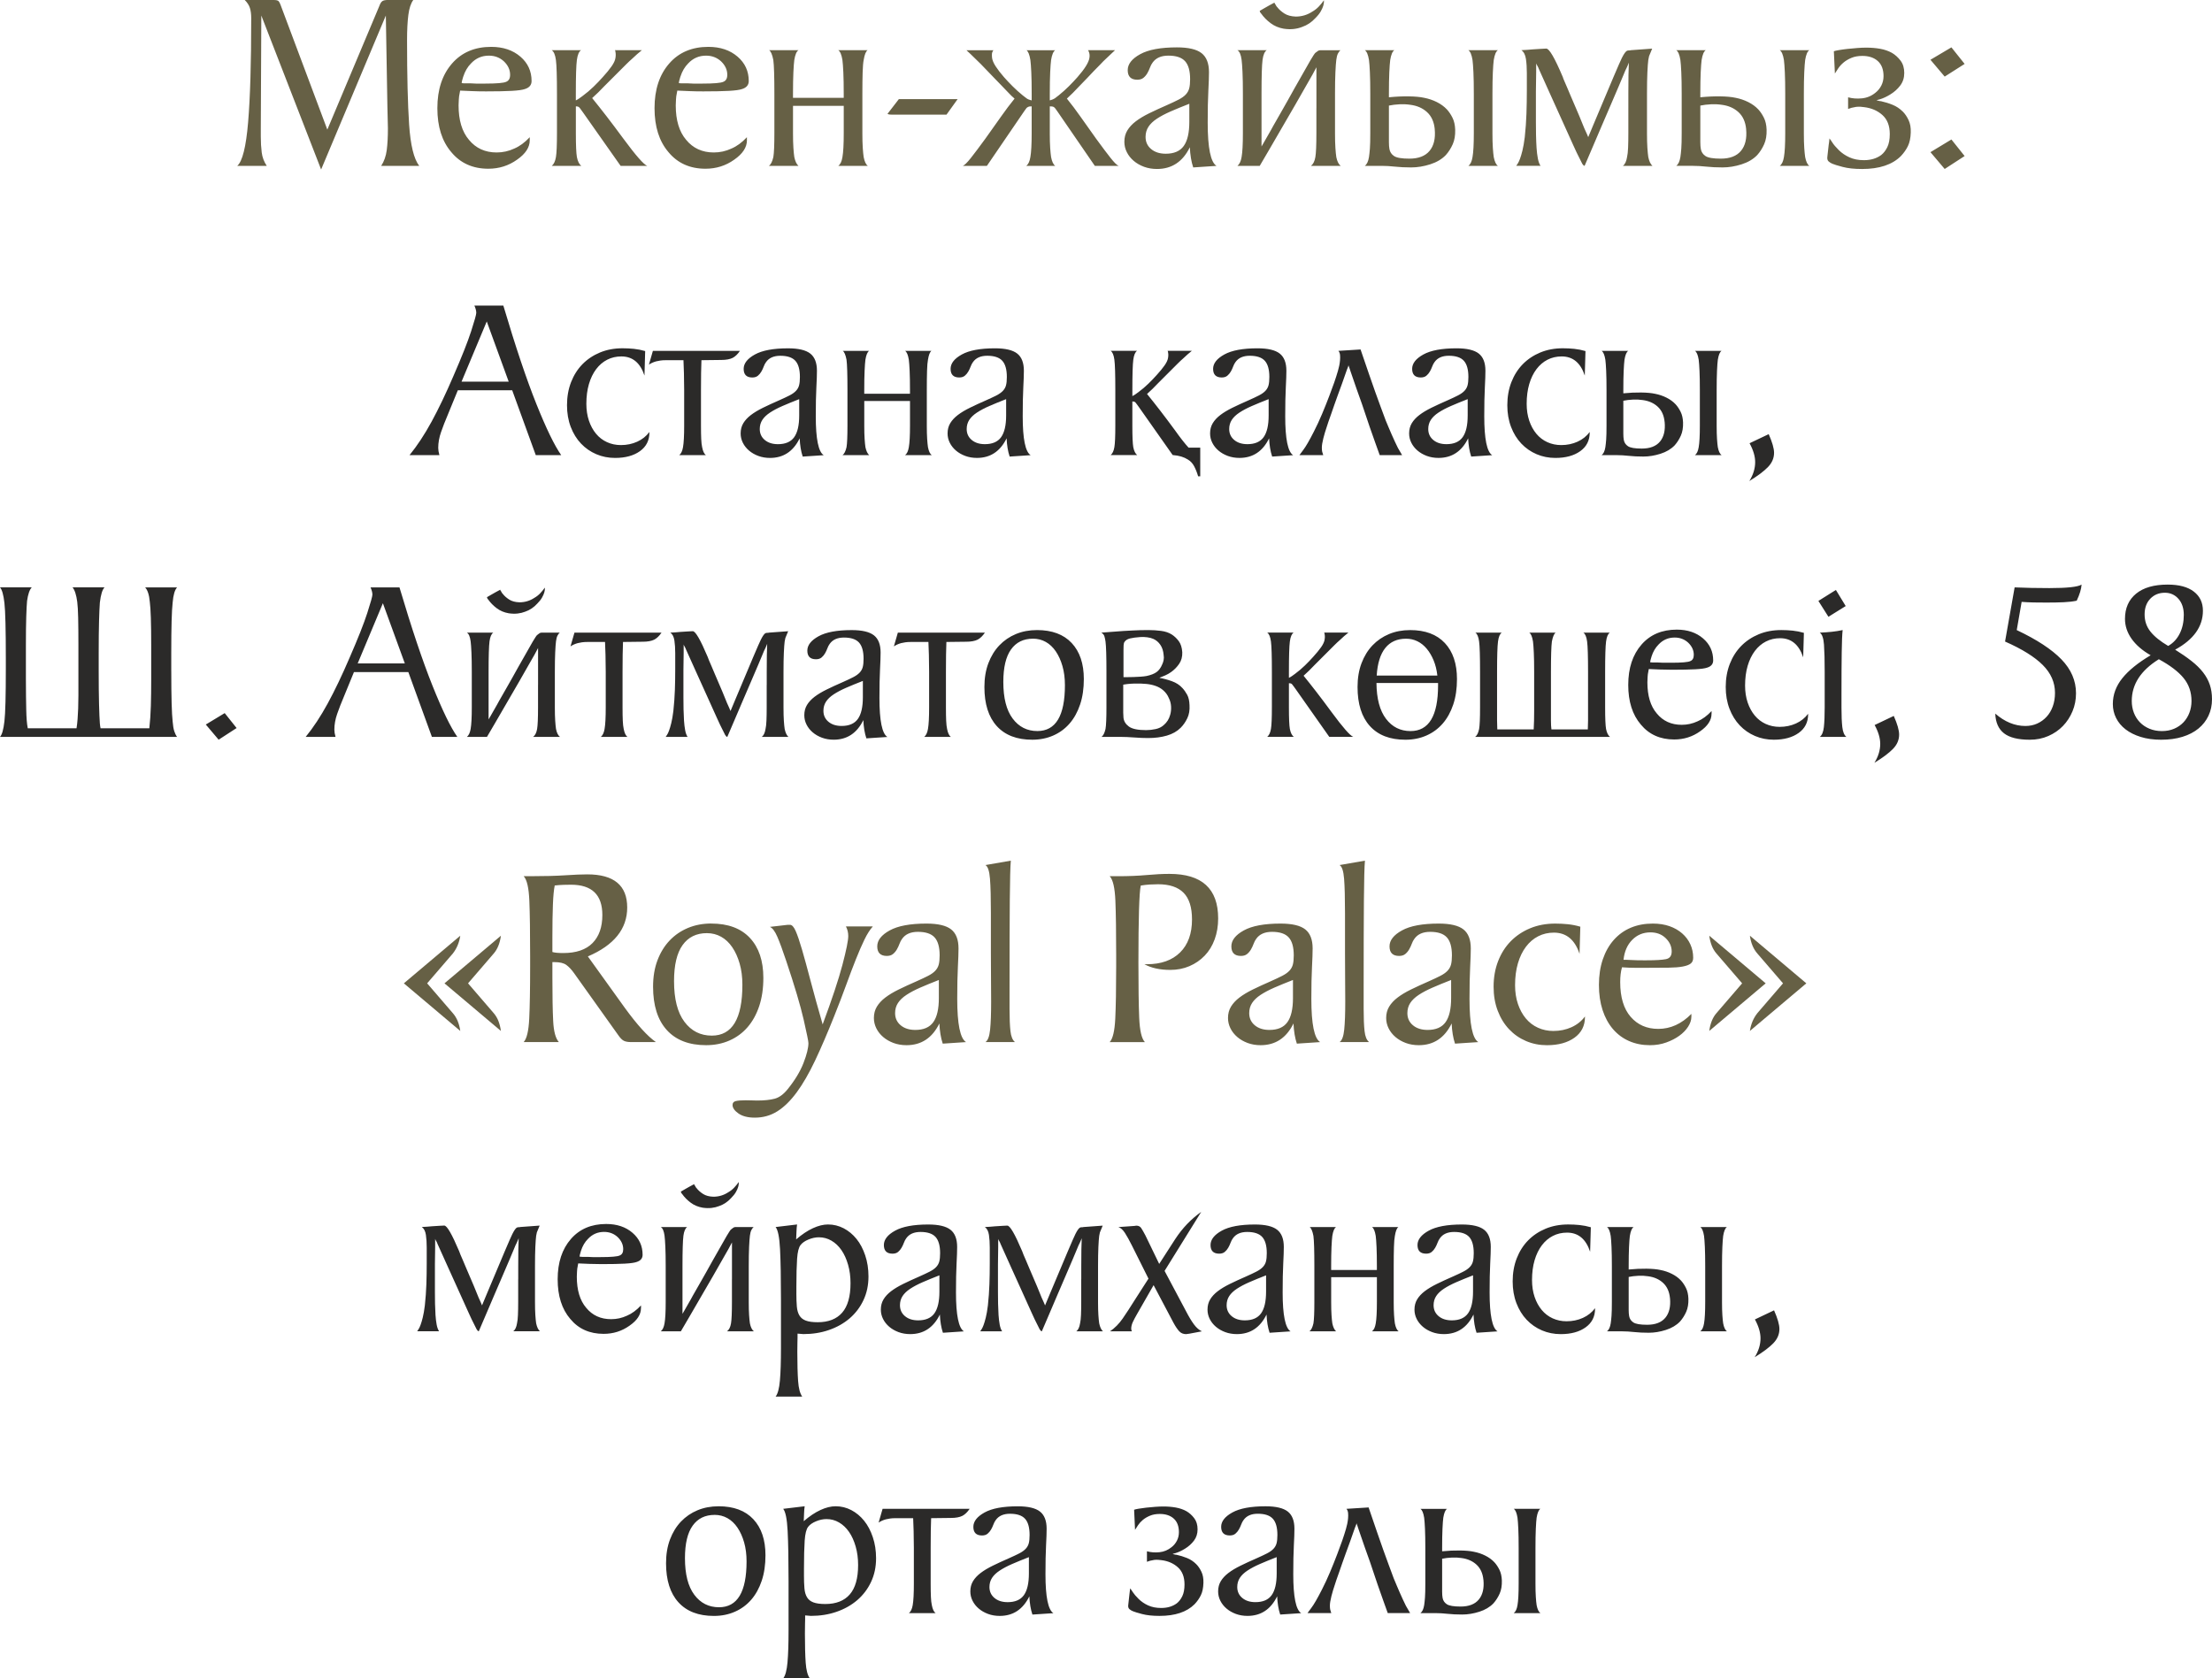
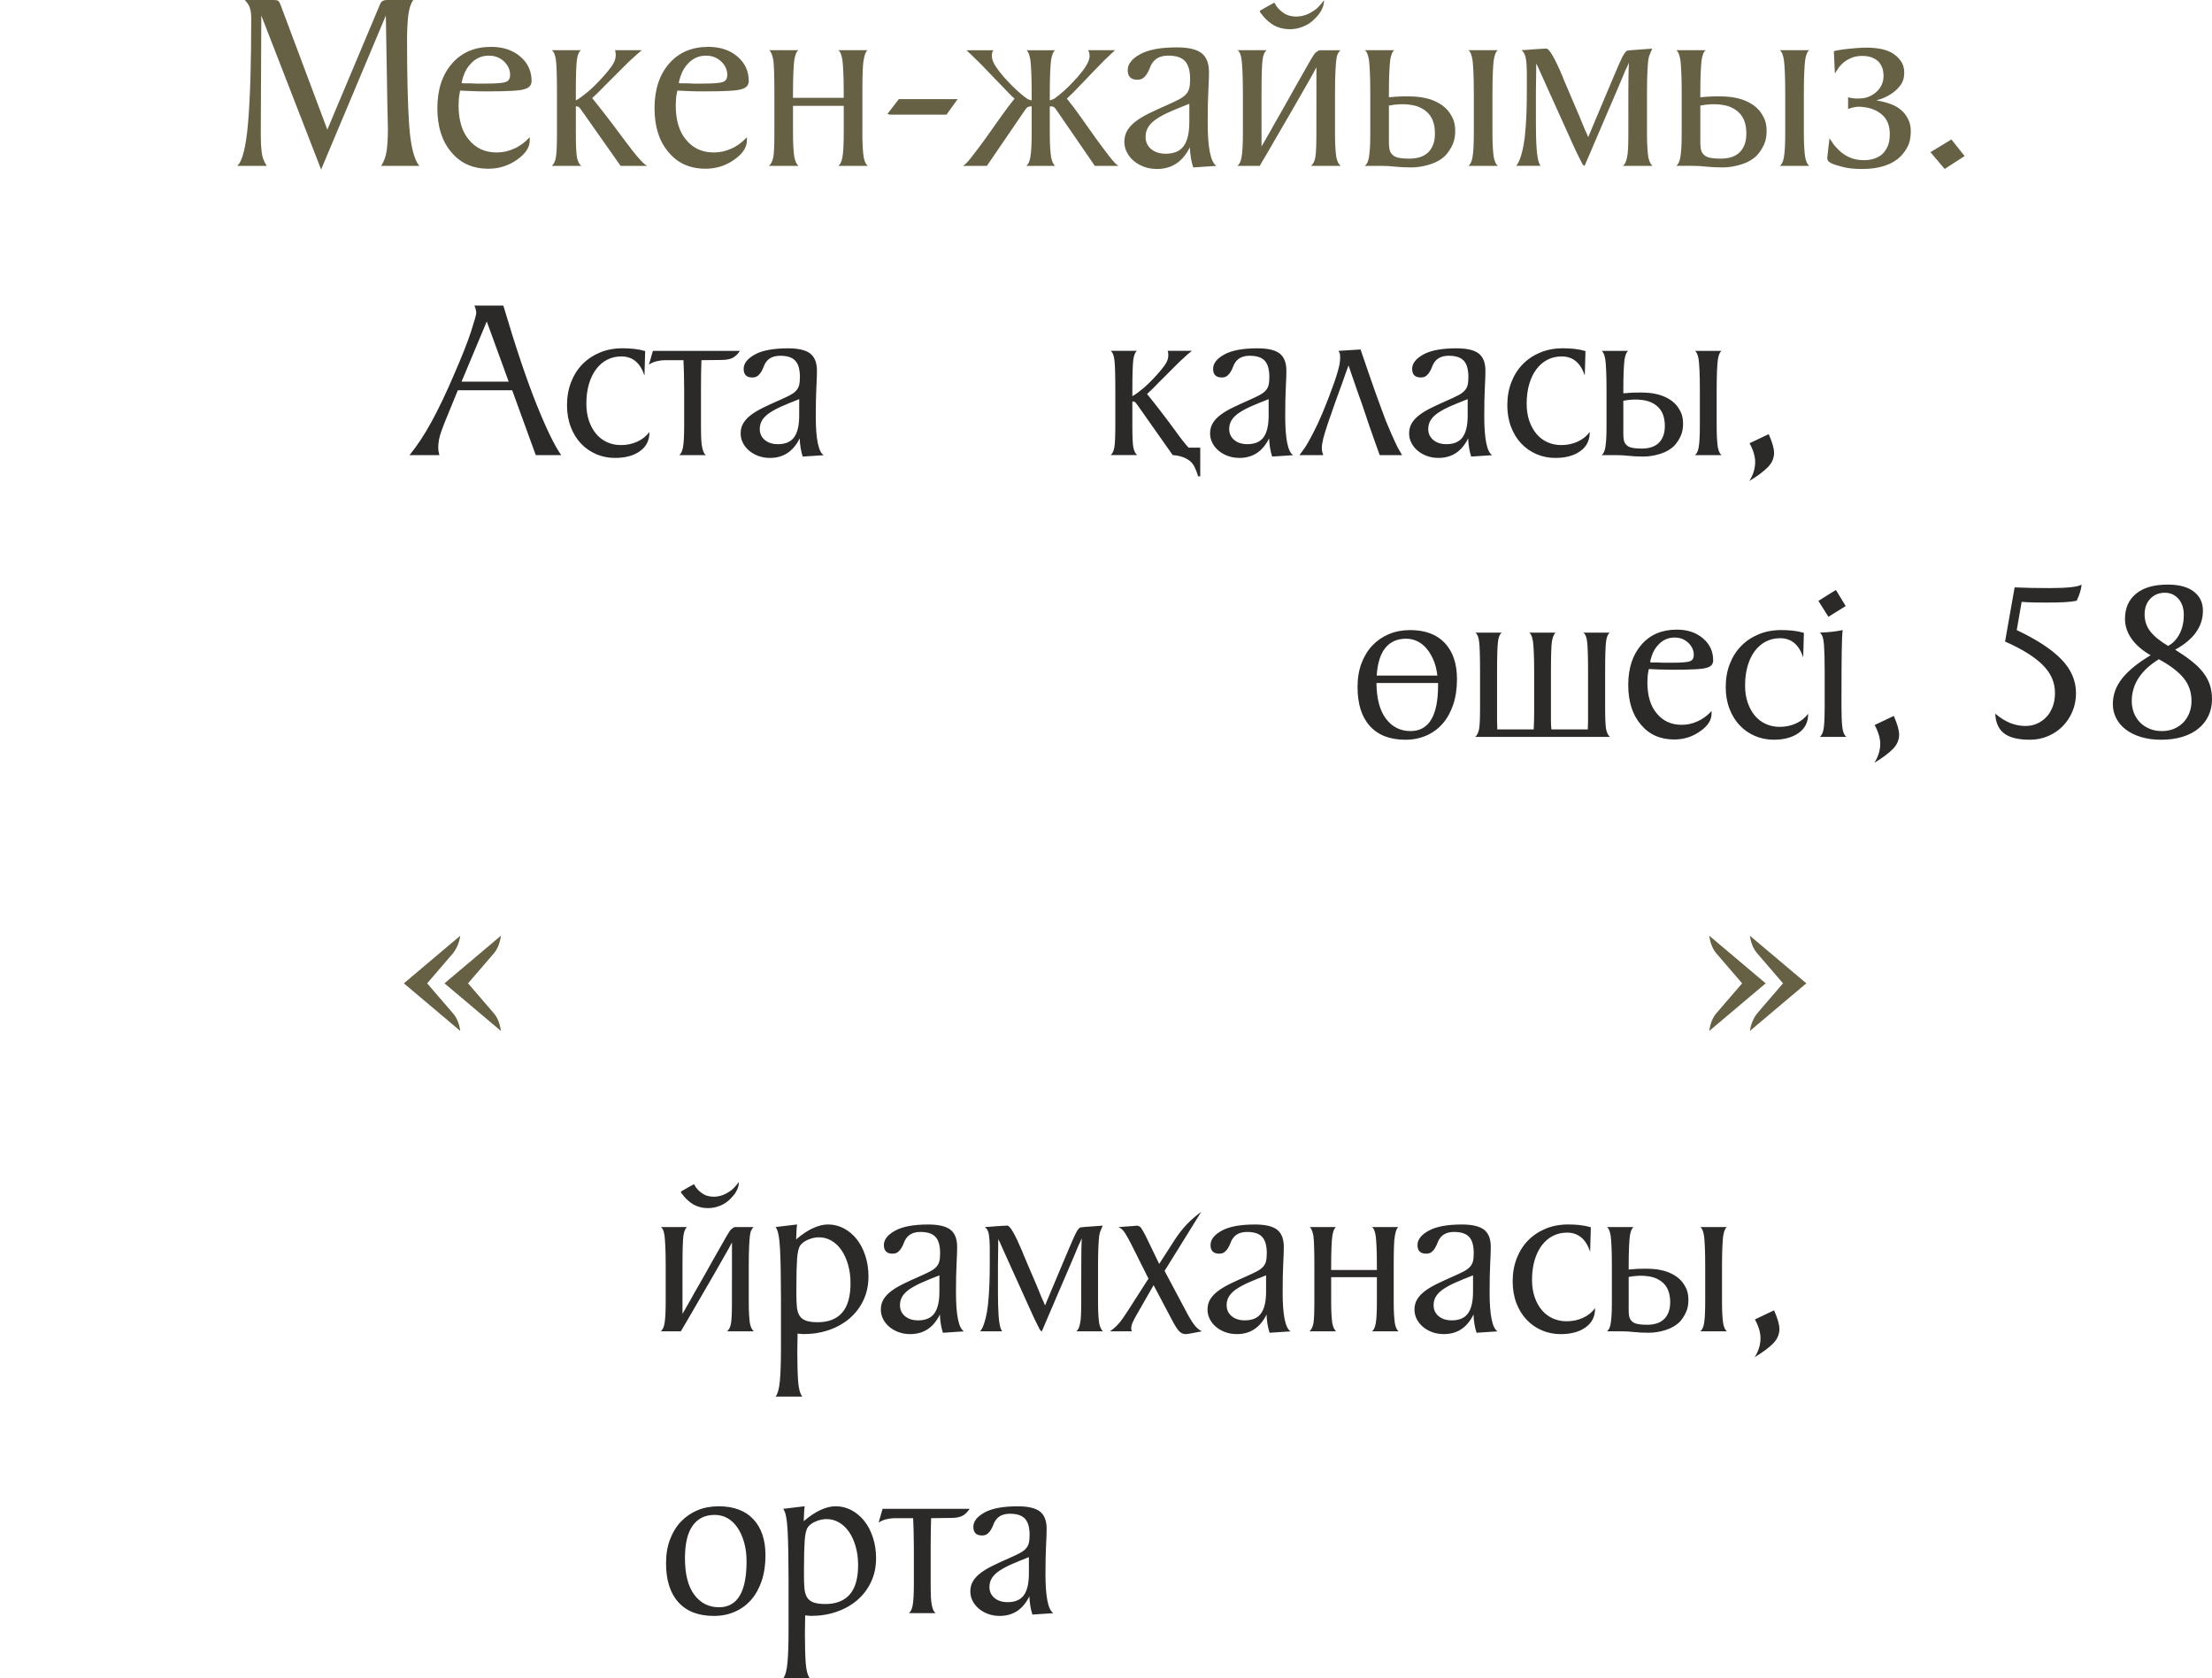
<svg xmlns="http://www.w3.org/2000/svg" xml:space="preserve" width="180.875mm" height="137.282mm" version="1.1" style="shape-rendering:geometricPrecision; text-rendering:geometricPrecision; image-rendering:optimizeQuality; fill-rule:evenodd; clip-rule:evenodd" viewBox="0 0 1410.48 1070.54">
  <defs>
    <style type="text/css"> .fil1 {fill:#2B2A29;fill-rule:nonzero} .fil0 {fill:#666045;fill-rule:nonzero} </style>
  </defs>
  <g id="Слой_x0020_1">
    <g id="_2582687523872">
-       <path class="fil0" d="M166.63 9.9l-0.33 72.13 0 5.12c0,3.63 0.19,6.99 0.58,10.07 0.38,3.08 1.46,5.94 3.22,8.58l-18.82 0c3.3,-2.86 5.61,-12.13 6.93,-27.81 1.32,-15.68 1.98,-37.83 1.98,-66.44 0,-2.53 -0.28,-4.68 -0.83,-6.44 -0.55,-1.76 -1.65,-3.47 -3.3,-5.12l18.49 0c1.21,0 2.09,0.14 2.64,0.41 0.55,0.27 1.1,1.13 1.65,2.56l29.88 79.72 33.18 -78.9c0.55,-1.54 1.18,-2.56 1.9,-3.05 0.72,-0.5 1.9,-0.74 3.55,-0.74l16.18 0c-1.54,2.09 -2.59,5.26 -3.14,9.49 -0.55,4.24 -0.83,9.66 -0.83,16.26 0,22.67 0.44,40.58 1.32,53.73 0.88,13.15 3.03,21.93 6.44,26.33l-24.26 0c1.87,-2.86 3.05,-6.22 3.55,-10.07 0.5,-3.85 0.74,-8.47 0.74,-13.86l-0.33 -14.19 -0.99 -57.77 -41.27 98.21 -38.13 -98.21zm171.17 79.56c0,4.51 -2.7,8.64 -8.09,12.38 -5.39,3.85 -11.5,5.78 -18.32,5.78 -9.9,0 -17.77,-3.52 -23.6,-10.56 -5.94,-6.93 -8.91,-16.29 -8.91,-28.06 0,-11.88 3.14,-21.4 9.41,-28.55 6.16,-7.04 14.47,-10.56 24.92,-10.56 7.59,0 13.81,2.09 18.65,6.27 4.73,4.07 7.1,9.24 7.1,15.52 0,2.53 -1.43,4.24 -4.29,5.12 -1.54,0.55 -4.32,0.93 -8.34,1.16 -4.02,0.22 -9.49,0.33 -16.42,0.33 -3.19,0 -6.11,-0.06 -8.75,-0.17 -2.64,-0.11 -5.23,-0.22 -7.76,-0.33 -0.11,0.66 -0.22,1.27 -0.33,1.82 -0.11,0.55 -0.22,1.16 -0.33,1.82 -0.11,0.66 -0.17,1.32 -0.17,1.98 0,0.77 -0.03,1.37 -0.08,1.82 -0.06,0.44 -0.08,1.1 -0.08,1.98 0,9.46 2.2,16.78 6.6,21.95 4.4,5.39 10.29,8.09 17.66,8.09 3.96,0 7.7,-0.83 11.22,-2.48 3.41,-1.43 6.71,-3.85 9.9,-7.26l0 1.98zm-42.42 -40.6c-0.22,0.66 -0.39,1.24 -0.5,1.73 -0.11,0.5 -0.22,0.91 -0.33,1.24 -0.11,0.44 -0.16,0.83 -0.16,1.16 0.55,0.11 1.15,0.16 1.82,0.16l3.8 0c1.21,0.11 2.39,0.17 3.55,0.17 1.16,0 2.34,0 3.55,0l2.15 0c7.48,0 11.99,-0.39 13.53,-1.16 1.65,-0.66 2.48,-2.15 2.48,-4.46 0,-3.19 -1.32,-6.05 -3.96,-8.58 -2.64,-2.42 -5.83,-3.63 -9.57,-3.63 -4.51,0 -8.31,1.65 -11.39,4.95 -2.2,2.2 -3.85,5.01 -4.95,8.42zm75.1 -16.84c-1.32,0.88 -2.2,2.97 -2.64,6.27 -0.22,1.65 -0.39,4.26 -0.5,7.84 -0.11,3.58 -0.16,8.12 -0.16,13.62l0 4.29c0.88,-0.44 1.62,-0.88 2.23,-1.32 0.61,-0.44 1.29,-0.94 2.06,-1.49 2.53,-1.87 4.87,-3.85 7.02,-5.94 2.15,-2.09 4.1,-4.13 5.86,-6.11 2.31,-2.53 4.18,-4.81 5.61,-6.85 1.43,-2.04 2.26,-3.82 2.48,-5.36 0.11,-0.55 0.16,-1.02 0.16,-1.4 0,-0.39 0,-0.8 0,-1.24 -0.11,-0.44 -0.16,-0.85 -0.16,-1.24 0,-0.39 -0.11,-0.74 -0.33,-1.07l17.17 0c-0.88,0.77 -1.87,1.6 -2.97,2.48 -0.88,0.88 -1.93,1.84 -3.14,2.89 -1.21,1.05 -2.48,2.23 -3.8,3.55l-13.86 13.86c-1.54,1.65 -2.89,3.03 -4.04,4.13 -1.16,1.1 -2.45,2.31 -3.88,3.63 2.86,3.52 5.89,7.35 9.08,11.47 3.19,4.13 6.77,8.89 10.73,14.28 8.03,10.89 13.15,16.73 15.35,17.5l-17 0 -23.93 -34c-0.44,-0.55 -0.88,-1.16 -1.32,-1.82 -0.44,-0.66 -0.83,-1.15 -1.16,-1.49 -0.44,-0.44 -1.1,-0.66 -1.98,-0.66l-0.16 0 0 1.15 0 6.77 0 9.41c0,7.48 0.22,12.49 0.66,15.02 0.55,2.75 1.49,4.62 2.81,5.61l-18.82 0c1.32,-1.1 2.2,-2.97 2.64,-5.61 0.44,-2.53 0.66,-7.65 0.66,-15.35l0 -15.85 0 -9.24c0,-5.5 -0.06,-10.04 -0.17,-13.62 -0.11,-3.58 -0.27,-6.19 -0.5,-7.84 -0.44,-3.3 -1.32,-5.39 -2.64,-6.27l18.65 0zm105.8 57.44c0,4.51 -2.7,8.64 -8.09,12.38 -5.39,3.85 -11.5,5.78 -18.32,5.78 -9.9,0 -17.77,-3.52 -23.6,-10.56 -5.94,-6.93 -8.91,-16.29 -8.91,-28.06 0,-11.88 3.14,-21.4 9.41,-28.55 6.16,-7.04 14.47,-10.56 24.92,-10.56 7.59,0 13.81,2.09 18.65,6.27 4.73,4.07 7.1,9.24 7.1,15.52 0,2.53 -1.43,4.24 -4.29,5.12 -1.54,0.55 -4.32,0.93 -8.34,1.16 -4.02,0.22 -9.49,0.33 -16.42,0.33 -3.19,0 -6.11,-0.06 -8.75,-0.17 -2.64,-0.11 -5.23,-0.22 -7.76,-0.33 -0.11,0.66 -0.22,1.27 -0.33,1.82 -0.11,0.55 -0.22,1.16 -0.33,1.82 -0.11,0.66 -0.17,1.32 -0.17,1.98 0,0.77 -0.03,1.37 -0.08,1.82 -0.06,0.44 -0.08,1.1 -0.08,1.98 0,9.46 2.2,16.78 6.6,21.95 4.4,5.39 10.29,8.09 17.66,8.09 3.96,0 7.7,-0.83 11.22,-2.48 3.41,-1.43 6.71,-3.85 9.9,-7.26l0 1.98zm-42.42 -40.6c-0.22,0.66 -0.39,1.24 -0.5,1.73 -0.11,0.5 -0.22,0.91 -0.33,1.24 -0.11,0.44 -0.16,0.83 -0.16,1.16 0.55,0.11 1.15,0.16 1.82,0.16l3.8 0c1.21,0.11 2.39,0.17 3.55,0.17 1.16,0 2.34,0 3.55,0l2.15 0c7.48,0 11.99,-0.39 13.53,-1.16 1.65,-0.66 2.48,-2.15 2.48,-4.46 0,-3.19 -1.32,-6.05 -3.96,-8.58 -2.64,-2.42 -5.83,-3.63 -9.57,-3.63 -4.51,0 -8.31,1.65 -11.39,4.95 -2.2,2.2 -3.85,5.01 -4.95,8.42zm119.34 -16.84c-1.1,0.77 -1.93,2.86 -2.48,6.27 -0.33,1.65 -0.55,4.26 -0.66,7.84 -0.11,3.58 -0.17,8.12 -0.17,13.62l0 9.24 0 6.77 0 9.41c0,3.63 0.08,6.68 0.25,9.16 0.17,2.48 0.36,4.43 0.58,5.86 0.55,2.86 1.43,4.73 2.64,5.61l-18.82 0c1.32,-0.99 2.2,-2.86 2.64,-5.61 0.55,-3.08 0.83,-8.2 0.83,-15.35l0 -15.85 0 -1.49 -32.35 0 0 1.49 0 6.77 0 9.41c0,3.63 0.08,6.68 0.25,9.16 0.17,2.48 0.36,4.43 0.58,5.86 0.55,2.64 1.43,4.51 2.64,5.61l-18.82 0c1.21,-0.88 2.15,-2.75 2.81,-5.61 0.44,-2.53 0.66,-7.65 0.66,-15.35l0 -15.85 0 -9.24c0,-5.5 -0.06,-10.04 -0.17,-13.62 -0.11,-3.58 -0.28,-6.19 -0.5,-7.84 -0.66,-3.41 -1.54,-5.5 -2.64,-6.27l18.65 0c-1.21,0.77 -2.09,2.86 -2.64,6.27 -0.22,1.65 -0.41,4.26 -0.58,7.84 -0.16,3.58 -0.25,8.12 -0.25,13.62l0 2.64 32.35 0 0 -2.64c0,-5.5 -0.08,-10.04 -0.25,-13.62 -0.17,-3.58 -0.36,-6.19 -0.58,-7.84 -0.55,-3.41 -1.43,-5.5 -2.64,-6.27l18.65 0zm19.97 31.2l37.47 0 -7.1 9.9 -34.83 0c-0.55,0 -1.04,-0.03 -1.49,-0.08 -0.44,-0.05 -0.88,-0.19 -1.32,-0.41l7.26 -9.41zm99.7 -31.2c-1.21,0.77 -2.09,2.86 -2.64,6.27 -0.22,1.65 -0.41,4.26 -0.58,7.84 -0.17,3.58 -0.25,8.12 -0.25,13.62l0 4.29c1.54,-0.44 2.61,-0.88 3.22,-1.32 0.61,-0.44 1.46,-1.1 2.56,-1.98 2.31,-1.87 4.46,-3.8 6.44,-5.78 1.98,-1.98 3.8,-3.91 5.45,-5.78 4.62,-5.28 7.15,-9.35 7.59,-12.21 0.33,-1.76 0.06,-3.41 -0.83,-4.95l17.17 0c-0.77,0.77 -1.65,1.6 -2.64,2.48 -0.88,0.88 -1.9,1.84 -3.05,2.89 -1.16,1.05 -2.34,2.23 -3.55,3.55 -1.32,1.32 -2.75,2.78 -4.29,4.37 -1.54,1.6 -2.97,3.11 -4.29,4.54 -1.54,1.65 -3.14,3.3 -4.79,4.95 -1.54,1.65 -2.97,3.14 -4.29,4.46 -1.32,1.32 -2.59,2.53 -3.8,3.63 2.86,3.52 5.72,7.32 8.58,11.39 2.86,4.07 6.22,8.8 10.07,14.19 3.85,5.28 6.93,9.38 9.24,12.3 2.31,2.92 4.02,4.59 5.12,5.03l-15.19 0 -23.93 -34.83c-0.44,-0.55 -0.8,-1.04 -1.07,-1.49 -0.28,-0.44 -0.63,-0.83 -1.07,-1.15 -0.33,-0.22 -0.72,-0.36 -1.16,-0.41 -0.44,-0.05 -0.88,-0.08 -1.32,-0.08l-0.17 0 0 1.15 0 6.77 0 9.41c0,3.63 0.08,6.68 0.25,9.16 0.17,2.48 0.36,4.43 0.58,5.86 0.55,2.86 1.43,4.73 2.64,5.61l-18.49 0c1.32,-0.99 2.2,-2.86 2.64,-5.61 0.55,-3.08 0.83,-8.2 0.83,-15.35l0 -15.85 0 -1.15 -0.17 0c-0.55,0 -0.99,0.03 -1.32,0.08 -0.33,0.06 -0.77,0.25 -1.32,0.58 -0.33,0.22 -0.63,0.55 -0.91,0.99 -0.28,0.44 -0.63,0.94 -1.07,1.49l-23.77 34.83 -15.35 0c1.1,-0.44 2.81,-2.12 5.12,-5.03 2.31,-2.92 5.39,-7.02 9.24,-12.3 3.85,-5.39 7.21,-10.12 10.07,-14.19 2.86,-4.07 5.72,-7.87 8.58,-11.39 -1.21,-0.99 -2.56,-2.28 -4.04,-3.88 -1.49,-1.6 -2.83,-3 -4.04,-4.21 -1.65,-1.65 -3.25,-3.3 -4.79,-4.95 -1.32,-1.43 -2.78,-2.94 -4.37,-4.54 -1.6,-1.6 -3,-3.05 -4.21,-4.37 -1.32,-1.32 -2.53,-2.5 -3.63,-3.55 -1.1,-1.05 -2.09,-2.01 -2.97,-2.89 -0.99,-0.88 -1.87,-1.71 -2.64,-2.48l17.17 0c-0.55,0.77 -0.85,1.54 -0.91,2.31 -0.06,0.77 -0.03,1.65 0.08,2.64 0.22,1.54 0.99,3.33 2.31,5.36 1.32,2.04 3.08,4.32 5.28,6.85 1.65,1.87 3.49,3.82 5.53,5.86 2.04,2.04 4.21,3.99 6.52,5.86 0.99,0.77 1.82,1.4 2.48,1.9 0.66,0.5 1.71,0.91 3.14,1.24l0 -4.29c0,-5.5 -0.08,-10.04 -0.25,-13.62 -0.16,-3.58 -0.36,-6.19 -0.58,-7.84 -0.55,-3.41 -1.37,-5.5 -2.48,-6.27l18.32 0zm87.98 74.77c-1.21,-3.63 -1.93,-7.92 -2.15,-12.87 -4.51,9.24 -11.5,13.86 -20.96,13.86 -2.97,0 -5.72,-0.47 -8.25,-1.4 -2.53,-0.94 -4.73,-2.2 -6.6,-3.8 -1.87,-1.6 -3.33,-3.44 -4.37,-5.53 -1.05,-2.09 -1.57,-4.29 -1.57,-6.6 0,-2.75 0.63,-5.17 1.9,-7.26 1.27,-2.09 3.05,-4.02 5.36,-5.78 2.31,-1.76 5.14,-3.47 8.5,-5.12 3.36,-1.65 7.18,-3.41 11.47,-5.28 2.97,-1.32 5.42,-2.48 7.35,-3.47 1.93,-0.99 3.44,-2.06 4.54,-3.22 1.1,-1.16 1.84,-2.48 2.23,-3.96 0.39,-1.49 0.58,-3.44 0.58,-5.86 0,-5.28 -1.07,-9.11 -3.22,-11.47 -2.15,-2.37 -5.69,-3.55 -10.65,-3.55 -4.62,0 -7.98,1.49 -10.07,4.46 -0.66,0.88 -1.21,1.93 -1.65,3.14 -0.44,1.21 -0.99,2.39 -1.65,3.55 -0.66,1.16 -1.49,2.15 -2.48,2.97 -0.99,0.83 -2.31,1.24 -3.96,1.24 -4.07,0 -6.11,-2.04 -6.11,-6.11 0,-3.85 2.64,-7.24 7.92,-10.15 5.28,-2.92 13.1,-4.37 23.44,-4.37 7.37,0 12.63,1.24 15.76,3.71 3.14,2.48 4.7,6.52 4.7,12.13 0,2.75 -0.14,6.74 -0.41,11.97 -0.28,5.23 -0.41,11.97 -0.41,20.22 0,16.07 1.87,25.25 5.61,27.56l-14.86 0.99zm-2.48 -40.6c-4.51,1.76 -8.47,3.38 -11.88,4.87 -3.41,1.49 -6.33,3.03 -8.75,4.62 -2.42,1.6 -4.24,3.33 -5.45,5.2 -1.21,1.87 -1.82,4.02 -1.82,6.44 0,3.19 1.18,5.78 3.55,7.76 2.37,1.98 5.47,2.97 9.33,2.97 5.28,0 9.11,-1.65 11.47,-4.95 2.37,-3.3 3.55,-8.42 3.55,-15.35l0 -11.55zm60.25 -47.87c-3.19,-0.55 -6,-1.73 -8.42,-3.55 -2.42,-1.82 -4.4,-3.82 -5.94,-6.02 -0.33,-0.33 -0.61,-0.72 -0.83,-1.16 -0.11,-0.22 -0.17,-0.44 -0.17,-0.66 0.99,-0.55 2.04,-1.15 3.14,-1.82 0.88,-0.55 1.9,-1.13 3.05,-1.73 1.15,-0.61 2.23,-1.18 3.22,-1.73 0,0.22 0.11,0.5 0.33,0.83 0.22,0.22 0.41,0.52 0.58,0.91 0.17,0.39 0.47,0.8 0.91,1.24 1.1,1.43 2.59,2.75 4.46,3.96 1.87,1.21 4.29,1.87 7.26,1.98 3.85,0 7.37,-1.04 10.56,-3.14 1.54,-0.88 2.92,-1.95 4.13,-3.22 1.21,-1.27 2.31,-2.61 3.3,-4.04 0,0.11 0,0.47 0,1.07 0,0.61 -0.14,1.4 -0.41,2.39 -0.27,0.99 -0.8,2.17 -1.57,3.55 -0.77,1.38 -1.93,2.83 -3.47,4.37 -2.42,2.64 -5.23,4.51 -8.42,5.61 -1.65,0.66 -3.44,1.1 -5.36,1.32 -1.93,0.22 -4.04,0.17 -6.35,-0.17zm20.8 50.67l0 -9.24 0 -16.84c-0.66,1.32 -1.49,2.86 -2.48,4.62 -0.99,1.76 -2.09,3.69 -3.3,5.78 -2.2,3.96 -4.76,8.45 -7.68,13.45 -2.92,5.01 -5.8,9.99 -8.67,14.94 -2.86,4.95 -5.56,9.6 -8.09,13.95 -2.53,4.35 -4.51,7.73 -5.94,10.15l-6.11 0 -4.46 0 -3.63 0c1.32,-1.1 2.2,-2.97 2.64,-5.61 0.55,-3.08 0.83,-8.2 0.83,-15.35l0 -15.85 0 -9.24c0,-5.5 -0.08,-10.07 -0.25,-13.7 -0.16,-3.63 -0.36,-6.27 -0.58,-7.92 -0.44,-3.3 -1.32,-5.34 -2.64,-6.11l18.65 0c-1.32,0.88 -2.2,2.92 -2.64,6.11 -0.22,1.65 -0.39,4.29 -0.5,7.92 -0.11,3.63 -0.16,8.2 -0.16,13.7l0 9.24 0 24.43c0.22,-0.33 0.69,-1.13 1.4,-2.39 0.72,-1.27 1.49,-2.61 2.31,-4.04 0.83,-1.43 1.6,-2.78 2.31,-4.04 0.72,-1.27 1.18,-2.12 1.4,-2.56 0.55,-0.99 1.32,-2.34 2.31,-4.04 0.99,-1.71 2.09,-3.63 3.3,-5.78 1.21,-2.15 2.5,-4.43 3.88,-6.85 1.37,-2.42 2.72,-4.84 4.04,-7.26 3.08,-5.5 6.49,-11.5 10.23,-17.99 0.77,-1.21 1.43,-2.28 1.98,-3.22 0.55,-0.93 1.1,-1.57 1.65,-1.9 0.44,-0.33 0.85,-0.63 1.24,-0.91 0.39,-0.28 0.91,-0.41 1.57,-0.41l4.79 0 7.92 0c-0.55,0.44 -1.07,1.13 -1.57,2.06 -0.5,0.93 -0.85,2.28 -1.07,4.04 -0.22,1.65 -0.41,4.29 -0.58,7.92 -0.17,3.63 -0.25,8.2 -0.25,13.7l0 9.24 0 6.77 0 9.41c0,3.63 0.08,6.68 0.25,9.16 0.16,2.48 0.36,4.43 0.58,5.86 0.55,2.75 1.49,4.62 2.81,5.61l-18.98 0c1.43,-1.1 2.37,-2.97 2.81,-5.61 0.44,-2.53 0.66,-7.65 0.66,-15.35l0 -15.85zm100.36 -9.24c0,-5.5 -0.08,-10.04 -0.25,-13.62 -0.17,-3.58 -0.36,-6.19 -0.58,-7.84 -0.55,-3.41 -1.43,-5.5 -2.64,-6.27l18.82 0c-1.21,0.77 -2.09,2.86 -2.64,6.27 -0.22,1.65 -0.41,4.26 -0.58,7.84 -0.17,3.58 -0.25,8.12 -0.25,13.62l0 9.24 0 6.77 0 9.41c0,3.63 0.08,6.68 0.25,9.16 0.17,2.48 0.36,4.43 0.58,5.86 0.55,2.86 1.43,4.73 2.64,5.61l-18.82 0c1.32,-0.99 2.2,-2.86 2.64,-5.61 0.55,-3.08 0.83,-8.2 0.83,-15.35l0 -15.85 0 -9.24zm-11.88 22.94c0.11,3.63 -0.41,6.74 -1.57,9.33 -1.16,2.59 -2.61,4.87 -4.37,6.85 -2.53,2.64 -5.86,4.62 -9.99,5.94 -4.13,1.32 -8.17,1.98 -12.13,1.98 -3.85,0 -7.29,-0.17 -10.32,-0.5 -3.03,-0.33 -5.86,-0.5 -8.5,-0.5l-10.73 0c1.32,-0.99 2.2,-2.86 2.64,-5.61 0.22,-1.43 0.41,-3.22 0.58,-5.36 0.17,-2.15 0.25,-5.47 0.25,-9.99l0 -15.85 0 -9.24c0,-5.5 -0.08,-10.04 -0.25,-13.62 -0.16,-3.58 -0.36,-6.19 -0.58,-7.84 -0.55,-3.41 -1.43,-5.5 -2.64,-6.27l18.82 0c-1.21,0.77 -2.09,2.86 -2.64,6.27 -0.22,1.65 -0.41,4.26 -0.58,7.84 -0.16,3.58 -0.25,8.12 -0.25,13.62l0 2.31c4.4,-0.44 8.61,-0.63 12.63,-0.58 4.02,0.06 7.29,0.36 9.82,0.91 2.86,0.55 5.56,1.46 8.09,2.72 2.53,1.27 4.68,2.83 6.44,4.7 1.32,1.43 2.5,3.19 3.55,5.28 1.05,2.09 1.62,4.62 1.73,7.59zm-13.04 -0.33c-0.44,-4.62 -2.06,-8.23 -4.87,-10.81 -2.81,-2.59 -6.36,-4.15 -10.65,-4.7 -2.09,-0.33 -4.37,-0.44 -6.85,-0.33 -2.48,0.11 -4.76,0.39 -6.85,0.83l0 1.65 0 6.77 0 9.41c0,1.98 0,3.82 0,5.53 0,1.71 0.11,3.16 0.33,4.37 0.33,1.87 1.32,3.36 2.97,4.46 1.65,1.1 4.9,1.65 9.74,1.65 5.83,0 10.12,-1.65 12.87,-4.95 2.75,-3.3 3.85,-7.92 3.3,-13.86zm123.46 -13.37l0 -3.14 0 -5.94 0 -0.17c0,-4.62 0.03,-8.58 0.08,-11.88 0.06,-3.3 0.14,-5.94 0.25,-7.92 -0.11,0.22 -0.28,0.63 -0.5,1.24 -0.22,0.61 -0.5,1.24 -0.83,1.9 -0.55,0.99 -1.24,2.53 -2.06,4.62 -0.83,2.09 -1.84,4.51 -3.05,7.26 -1.54,3.63 -3.27,7.67 -5.2,12.13 -1.93,4.46 -3.88,9 -5.86,13.62 -1.98,4.62 -3.91,9.13 -5.78,13.53 -1.87,4.4 -3.52,8.25 -4.95,11.55 -0.55,-0.11 -1.07,-0.61 -1.57,-1.49 -0.5,-0.88 -1.24,-2.37 -2.23,-4.46 -0.55,-0.99 -1.76,-3.55 -3.63,-7.68 -1.87,-4.13 -4.04,-8.94 -6.52,-14.44 -2.48,-5.5 -5.09,-11.28 -7.84,-17.33 -2.75,-6.05 -5.23,-11.55 -7.43,-16.51 0,-0.11 -0.08,-0.33 -0.25,-0.66 -0.16,-0.33 -0.36,-0.72 -0.58,-1.15 -0.33,-0.44 -0.61,-0.99 -0.83,-1.65l0 5.61 -0.17 12.21 0 19.81c0,2.64 0.03,5.36 0.08,8.17 0.06,2.81 0.17,5.48 0.33,8.01 0.16,2.53 0.44,4.81 0.83,6.85 0.39,2.04 0.96,3.6 1.73,4.7l-15.52 0c0.22,-0.33 0.55,-0.83 0.99,-1.49 0.44,-0.66 0.91,-1.65 1.4,-2.97 0.5,-1.32 1.02,-3.08 1.57,-5.28 0.55,-2.2 1.04,-5.06 1.49,-8.58 0.55,-5.17 0.91,-10.15 1.07,-14.94 0.16,-4.79 0.25,-9.66 0.25,-14.61l0 -11.39c0,-3.3 -0.19,-6.27 -0.58,-8.91 -0.39,-2.64 -1.35,-4.51 -2.89,-5.61 2.64,-0.11 5.01,-0.28 7.1,-0.5 1.87,-0.11 3.6,-0.22 5.2,-0.33 1.6,-0.11 2.67,-0.17 3.22,-0.17l0.33 0c1.87,-0.11 5.39,5.94 10.56,18.16 0.11,0.44 0.41,1.24 0.91,2.39 0.5,1.16 1.1,2.56 1.82,4.21 0.72,1.65 1.46,3.41 2.23,5.28 0.77,1.87 1.6,3.8 2.48,5.78 1.98,4.51 4.07,9.52 6.27,15.02 0.22,0.55 0.5,1.16 0.83,1.82 0.33,0.66 0.61,1.26 0.83,1.82 0.33,0.66 0.61,1.32 0.83,1.98l3.3 -7.92c5.72,-13.65 9.99,-23.77 12.79,-30.37 2.81,-6.6 4.59,-10.67 5.36,-12.21 1.43,-2.86 2.59,-4.4 3.47,-4.62 0.22,-0.11 0.5,-0.16 0.83,-0.16 0.66,0 1.16,-0.06 1.49,-0.17l13.54 -0.99 -1.98 4.79 -0.5 2.48c-0.22,1.65 -0.41,4.26 -0.58,7.84 -0.17,3.58 -0.25,8.12 -0.25,13.62l0 9.24 0 6.77 0 9.41c0,3.63 0.08,6.68 0.25,9.16 0.17,2.48 0.36,4.43 0.58,5.86 0.55,2.64 1.43,4.51 2.64,5.61l-18.82 0c1.32,-0.99 2.2,-2.86 2.64,-5.61 0.33,-1.43 0.55,-3.41 0.66,-5.94 0.11,-2.53 0.16,-5.67 0.16,-9.41l0 -15.85zm100.03 -9.24c0,-5.5 -0.08,-10.04 -0.25,-13.62 -0.17,-3.58 -0.36,-6.19 -0.58,-7.84 -0.55,-3.41 -1.43,-5.5 -2.64,-6.27l18.82 0c-1.21,0.77 -2.09,2.86 -2.64,6.27 -0.22,1.65 -0.41,4.26 -0.58,7.84 -0.17,3.58 -0.25,8.12 -0.25,13.62l0 9.24 0 6.77 0 9.41c0,3.63 0.08,6.68 0.25,9.16 0.17,2.48 0.36,4.43 0.58,5.86 0.55,2.86 1.43,4.73 2.64,5.61l-18.82 0c1.32,-0.99 2.2,-2.86 2.64,-5.61 0.55,-3.08 0.83,-8.2 0.83,-15.35l0 -15.85 0 -9.24zm-11.88 22.94c0.11,3.63 -0.41,6.74 -1.57,9.33 -1.16,2.59 -2.61,4.87 -4.37,6.85 -2.53,2.64 -5.86,4.62 -9.99,5.94 -4.13,1.32 -8.17,1.98 -12.13,1.98 -3.85,0 -7.29,-0.17 -10.32,-0.5 -3.03,-0.33 -5.86,-0.5 -8.5,-0.5l-10.73 0c1.32,-0.99 2.2,-2.86 2.64,-5.61 0.22,-1.43 0.41,-3.22 0.58,-5.36 0.17,-2.15 0.25,-5.47 0.25,-9.99l0 -15.85 0 -9.24c0,-5.5 -0.08,-10.04 -0.25,-13.62 -0.16,-3.58 -0.36,-6.19 -0.58,-7.84 -0.55,-3.41 -1.43,-5.5 -2.64,-6.27l18.82 0c-1.21,0.77 -2.09,2.86 -2.64,6.27 -0.22,1.65 -0.41,4.26 -0.58,7.84 -0.16,3.58 -0.25,8.12 -0.25,13.62l0 2.31c4.4,-0.44 8.61,-0.63 12.63,-0.58 4.02,0.06 7.29,0.36 9.82,0.91 2.86,0.55 5.56,1.46 8.09,2.72 2.53,1.27 4.68,2.83 6.44,4.7 1.32,1.43 2.5,3.19 3.55,5.28 1.05,2.09 1.62,4.62 1.73,7.59zm-13.04 -0.33c-0.44,-4.62 -2.06,-8.23 -4.87,-10.81 -2.81,-2.59 -6.36,-4.15 -10.65,-4.7 -2.09,-0.33 -4.37,-0.44 -6.85,-0.33 -2.48,0.11 -4.76,0.39 -6.85,0.83l0 1.65 0 6.77 0 9.41c0,1.98 0,3.82 0,5.53 0,1.71 0.11,3.16 0.33,4.37 0.33,1.87 1.32,3.36 2.97,4.46 1.65,1.1 4.9,1.65 9.74,1.65 5.83,0 10.12,-1.65 12.87,-4.95 2.75,-3.3 3.85,-7.92 3.3,-13.86zm99.86 -11.22c1.43,1.43 2.67,3.25 3.71,5.45 1.04,2.2 1.51,4.84 1.4,7.92 -0.11,3.52 -0.72,6.41 -1.82,8.67 -1.1,2.26 -2.59,4.37 -4.46,6.36 -5.5,5.5 -13.75,8.25 -24.76,8.25 -4.95,0 -9.08,-0.44 -12.38,-1.32 -3.3,-0.88 -5.45,-1.54 -6.44,-1.98 -0.88,-0.33 -1.71,-0.83 -2.48,-1.49 -0.77,-0.66 -1.04,-1.71 -0.83,-3.14 0.22,-2.42 0.5,-4.9 0.83,-7.43 0.22,-1.32 0.39,-2.7 0.5,-4.13 0.55,0.66 1.21,1.6 1.98,2.81 0.77,1.21 2.09,2.75 3.96,4.62 1.87,1.87 4.13,3.41 6.77,4.62 2.64,1.21 5.72,1.82 9.24,1.82 4.4,0 8.09,-1.1 11.06,-3.3 1.54,-1.21 2.83,-2.89 3.88,-5.03 1.04,-2.15 1.57,-4.92 1.57,-8.34 0,-5.28 -1.57,-9.33 -4.7,-12.13 -3.14,-2.81 -7.02,-4.48 -11.64,-5.03 -0.55,-0.11 -1.32,-0.19 -2.31,-0.25 -0.99,-0.05 -1.93,-0.03 -2.81,0.08 -1.32,0.22 -2.28,0.41 -2.89,0.58 -0.61,0.16 -1.35,0.41 -2.23,0.74l0 -7.43c2.75,0.77 5.72,0.99 8.91,0.66 3.19,-0.33 6.05,-1.54 8.58,-3.63 1.54,-1.21 2.78,-2.72 3.71,-4.54 0.93,-1.82 1.4,-3.82 1.4,-6.02 0,-4.18 -1.21,-7.37 -3.63,-9.57 -2.42,-2.2 -5.72,-3.3 -9.9,-3.3 -2.64,0 -4.95,0.41 -6.93,1.24 -1.98,0.83 -3.66,1.82 -5.03,2.97 -1.38,1.16 -2.5,2.39 -3.38,3.71 -0.88,1.32 -1.6,2.42 -2.15,3.3l-0.66 -14.19c0.55,-0.22 1.62,-0.47 3.22,-0.74 1.6,-0.28 3.38,-0.52 5.36,-0.74 1.98,-0.22 4.07,-0.41 6.27,-0.58 2.2,-0.17 4.13,-0.25 5.78,-0.25 3.19,0 6.16,0.25 8.91,0.74 2.75,0.5 5.23,1.35 7.43,2.56 2.09,1.21 3.93,2.86 5.53,4.95 1.6,2.09 2.39,4.73 2.39,7.92 0,3.08 -0.85,5.75 -2.56,8 -1.71,2.26 -3.82,4.15 -6.35,5.69 -2.31,1.43 -4.57,2.48 -6.77,3.14 -0.22,0.11 -0.44,0.16 -0.66,0.16 -0.22,0 -0.44,0.06 -0.66,0.17 -0.33,0.11 -0.55,0.22 -0.66,0.33 0.22,0 0.55,0.06 0.99,0.17 0.66,0.22 1.27,0.33 1.82,0.33 2.53,0.55 5.01,1.32 7.43,2.31 2.42,0.99 4.57,2.42 6.44,4.29zm17.66 -33.01l13.37 -7.92 8.42 10.56 -12.71 8.09 -9.08 -10.73zm0 58.93l13.37 -8.09 8.42 10.56 -12.71 8.25 -9.08 -10.73zm-937.45 499.77c-0.66,4.4 -2.26,8.2 -4.79,11.39l-16.34 18.98 16.34 18.98c2.53,2.86 4.13,6.66 4.79,11.39l-35.98 -30.37 35.98 -30.37zm25.91 0c-0.66,4.84 -2.2,8.64 -4.62,11.39l-16.34 18.98 16.34 18.98c1.32,1.54 2.34,3.25 3.05,5.12 0.72,1.87 1.24,3.96 1.57,6.27l-35.98 -30.37 35.98 -30.37zm770.5 60.74c0.66,-4.84 2.2,-8.64 4.62,-11.39l16.34 -18.98 -16.34 -18.98c-1.32,-1.54 -2.34,-3.25 -3.05,-5.12 -0.72,-1.87 -1.24,-3.96 -1.57,-6.27l35.98 30.37 -35.98 30.37zm25.91 0c0.66,-4.4 2.26,-8.2 4.79,-11.39l16.34 -18.98 -16.34 -18.98c-2.53,-2.86 -4.13,-6.66 -4.79,-11.39l35.98 30.37 -35.98 30.37z" />
-       <path class="fil0" d="M352.24 607.22c1.43,0.44 3.74,0.66 6.93,0.66 8.25,0 14.47,-2.12 18.65,-6.36 4.18,-4.24 6.27,-10.21 6.27,-17.91 0,-12.88 -6.66,-19.31 -19.97,-19.31 -1.54,0 -3.16,0.03 -4.87,0.08 -1.71,0.06 -3.55,0.19 -5.53,0.41 -0.55,2.64 -0.94,6.71 -1.16,12.21 -0.22,5.5 -0.33,12.43 -0.33,20.8l0 9.41zm-13.54 -48.36c8.58,0 15.82,-0.19 21.71,-0.58 5.89,-0.39 10.59,-0.58 14.11,-0.58 16.95,0 25.42,7.04 25.42,21.13 0,13.65 -8.36,24.04 -25.09,31.2l23.6 32.85c7.92,10.89 14.53,18.16 19.81,21.79l-15.68 0c-2.09,0 -3.69,-0.28 -4.79,-0.83 -1.1,-0.55 -2.26,-1.71 -3.47,-3.47l-28.23 -39.61c-1.65,-2.31 -3.3,-4.07 -4.95,-5.28 -1.65,-1.21 -4.18,-1.82 -7.59,-1.82l-1.32 0 0 10.07c0,11.66 0.16,20.82 0.5,27.48 0.33,6.66 1.54,11.14 3.63,13.45l-22.45 0c1.98,-2.09 3.16,-7.04 3.55,-14.86 0.38,-7.81 0.58,-18.98 0.58,-33.51l0 -6.77c0,-14.97 -0.16,-26.6 -0.5,-34.91 -0.33,-8.31 -1.54,-13.56 -3.63,-15.76l4.79 0zm114.88 30.21c10.67,0 18.87,3.05 24.59,9.16 5.72,6.11 8.58,14.61 8.58,25.5 0,6.71 -0.88,12.71 -2.64,17.99 -1.76,5.28 -4.24,9.77 -7.43,13.45 -3.19,3.69 -7.04,6.52 -11.55,8.5 -4.51,1.98 -9.46,2.97 -14.86,2.97 -10.89,0 -19.26,-3.22 -25.09,-9.66 -5.83,-6.44 -8.75,-15.65 -8.75,-27.65 0,-6.27 0.93,-11.88 2.81,-16.84 1.87,-4.95 4.46,-9.16 7.76,-12.63 3.3,-3.47 7.21,-6.13 11.72,-8.01 4.51,-1.87 9.46,-2.81 14.86,-2.81zm-2.81 6.11c-6.71,0 -11.88,2.53 -15.52,7.62 -3.63,5.06 -5.45,12.74 -5.45,23 0,11.36 2.2,20 6.6,25.89 4.4,5.91 10.23,8.86 17.5,8.86 12.99,0 19.48,-10.81 19.48,-32.43 0,-4.95 -0.58,-9.46 -1.73,-13.48 -1.16,-4.04 -2.72,-7.51 -4.7,-10.43 -1.98,-2.92 -4.35,-5.17 -7.1,-6.71 -2.75,-1.54 -5.78,-2.31 -9.08,-2.31zm73.78 58.27c5.94,-15.96 10.15,-28.64 12.63,-38.05 2.48,-9.41 3.71,-15.54 3.71,-18.4 0,-2.2 -0.5,-4.24 -1.49,-6.11l17.17 0c-1.87,2.09 -3.66,4.9 -5.36,8.42 -1.71,3.52 -3.52,7.7 -5.45,12.54 -1.93,4.84 -3.99,10.29 -6.19,16.34 -2.2,6.05 -4.73,12.65 -7.59,19.81 -4.29,10.78 -8.36,20.25 -12.21,28.39 -3.85,8.14 -7.76,14.91 -11.72,20.3 -3.96,5.39 -8.09,9.44 -12.38,12.13 -4.29,2.7 -9.08,4.04 -14.36,4.04 -4.4,0 -7.87,-0.88 -10.4,-2.64 -2.53,-1.76 -3.8,-3.58 -3.8,-5.45 0,-1.32 0.69,-2.15 2.06,-2.48 1.38,-0.33 3.49,-0.5 6.36,-0.5 1.54,0 2.92,0.03 4.13,0.08 1.21,0.05 2.26,0.08 3.14,0.08 4.51,0 8.23,-0.39 11.14,-1.16 2.92,-0.77 5.69,-2.81 8.34,-6.11 4.62,-5.72 7.98,-11.28 10.07,-16.67 2.09,-5.39 3.14,-9.63 3.14,-12.71 0,-1.1 -1.02,-6.11 -3.05,-15.02 -2.04,-8.91 -5.75,-21.4 -11.14,-37.47 -2.2,-6.6 -4.07,-11.69 -5.61,-15.27 -1.54,-3.58 -3.14,-5.69 -4.79,-6.35l11.39 -1.32 1.49 0c1.21,0 2.39,1.29 3.55,3.88 1.15,2.59 2.5,6.52 4.04,11.8 1.54,5.28 3.36,11.91 5.45,19.89 2.09,7.98 4.68,17.3 7.76,27.98zm76.59 12.21c-1.21,-3.63 -1.93,-7.92 -2.15,-12.87 -4.51,9.24 -11.5,13.86 -20.96,13.86 -2.97,0 -5.72,-0.47 -8.25,-1.4 -2.53,-0.94 -4.73,-2.2 -6.6,-3.8 -1.87,-1.6 -3.33,-3.44 -4.37,-5.53 -1.04,-2.09 -1.57,-4.29 -1.57,-6.6 0,-2.75 0.63,-5.17 1.9,-7.26 1.26,-2.09 3.05,-4.02 5.36,-5.78 2.31,-1.76 5.14,-3.47 8.5,-5.12 3.36,-1.65 7.18,-3.41 11.47,-5.28 2.97,-1.32 5.42,-2.48 7.35,-3.47 1.93,-0.99 3.44,-2.06 4.54,-3.22 1.1,-1.16 1.84,-2.48 2.23,-3.96 0.39,-1.49 0.58,-3.44 0.58,-5.86 0,-5.28 -1.07,-9.11 -3.22,-11.47 -2.15,-2.37 -5.69,-3.55 -10.65,-3.55 -4.62,0 -7.98,1.49 -10.07,4.46 -0.66,0.88 -1.21,1.93 -1.65,3.14 -0.44,1.21 -0.99,2.39 -1.65,3.55 -0.66,1.16 -1.49,2.15 -2.48,2.97 -0.99,0.83 -2.31,1.24 -3.96,1.24 -4.07,0 -6.11,-2.04 -6.11,-6.11 0,-3.85 2.64,-7.24 7.92,-10.15 5.28,-2.92 13.09,-4.37 23.44,-4.37 7.37,0 12.63,1.24 15.76,3.71 3.14,2.48 4.7,6.52 4.7,12.13 0,2.75 -0.14,6.74 -0.41,11.97 -0.27,5.23 -0.41,11.97 -0.41,20.22 0,16.07 1.87,25.25 5.61,27.56l-14.86 0.99zm-2.48 -40.6c-4.51,1.76 -8.47,3.38 -11.88,4.87 -3.41,1.49 -6.33,3.03 -8.75,4.62 -2.42,1.6 -4.24,3.33 -5.45,5.2 -1.21,1.87 -1.82,4.02 -1.82,6.44 0,3.19 1.18,5.78 3.55,7.76 2.37,1.98 5.47,2.97 9.33,2.97 5.28,0 9.11,-1.65 11.47,-4.95 2.37,-3.3 3.55,-8.42 3.55,-15.35l0 -11.55zm29.71 39.61c1.54,-0.99 2.53,-3.63 2.97,-7.92 0.44,-4.29 0.66,-10.23 0.66,-17.83 0,-4.18 -0.03,-8.86 -0.08,-14.03 -0.06,-5.17 -0.08,-10.89 -0.08,-17.17l0 -25.42c0,-9.57 -0.19,-16.84 -0.58,-21.79 -0.39,-4.95 -1.35,-7.87 -2.89,-8.75l16.18 -2.81c-0.33,3.52 -0.55,12 -0.66,25.42 -0.11,13.43 -0.16,32.13 -0.16,56.12l0 13.04c0,5.94 0.19,10.65 0.58,14.11 0.38,3.47 1.35,5.8 2.89,7.02l-18.82 0zm79.23 0c1.98,-2.09 3.16,-7.07 3.55,-14.94 0.38,-7.87 0.58,-19.01 0.58,-33.42l0 -6.77c0,-14.97 -0.16,-26.6 -0.5,-34.91 -0.33,-8.31 -1.54,-13.56 -3.63,-15.76l5.28 0c6.71,0 12.79,-0.25 18.24,-0.74 5.45,-0.5 10.32,-0.74 14.61,-0.74 20.69,0 31.03,9.46 31.03,28.39 0,4.84 -0.74,9.3 -2.23,13.37 -1.49,4.07 -3.6,7.54 -6.36,10.4 -2.75,2.86 -6,5.09 -9.74,6.69 -3.74,1.6 -7.81,2.39 -12.21,2.39 -6.6,0 -12.1,-1.21 -16.51,-3.63l1.65 0c9.02,0 16.07,-2.5 21.13,-7.51 5.06,-5.01 7.59,-12.02 7.59,-21.04 0,-7.7 -1.79,-13.37 -5.36,-17 -3.58,-3.63 -9,-5.45 -16.26,-5.45 -1.65,0 -3.41,0.06 -5.28,0.17 -1.87,0.11 -3.8,0.33 -5.78,0.66 -0.99,4.62 -1.49,21.02 -1.49,49.19 0,15.19 0.16,26.88 0.5,35.07 0.33,8.2 1.54,13.4 3.63,15.6l-22.45 0zm119.34 0.99c-1.21,-3.63 -1.93,-7.92 -2.15,-12.87 -4.51,9.24 -11.5,13.86 -20.96,13.86 -2.97,0 -5.72,-0.47 -8.25,-1.4 -2.53,-0.94 -4.73,-2.2 -6.6,-3.8 -1.87,-1.6 -3.33,-3.44 -4.37,-5.53 -1.04,-2.09 -1.57,-4.29 -1.57,-6.6 0,-2.75 0.63,-5.17 1.9,-7.26 1.26,-2.09 3.05,-4.02 5.36,-5.78 2.31,-1.76 5.14,-3.47 8.5,-5.12 3.36,-1.65 7.18,-3.41 11.47,-5.28 2.97,-1.32 5.42,-2.48 7.35,-3.47 1.93,-0.99 3.44,-2.06 4.54,-3.22 1.1,-1.16 1.84,-2.48 2.23,-3.96 0.39,-1.49 0.58,-3.44 0.58,-5.86 0,-5.28 -1.07,-9.11 -3.22,-11.47 -2.15,-2.37 -5.69,-3.55 -10.65,-3.55 -4.62,0 -7.98,1.49 -10.07,4.46 -0.66,0.88 -1.21,1.93 -1.65,3.14 -0.44,1.21 -0.99,2.39 -1.65,3.55 -0.66,1.16 -1.49,2.15 -2.48,2.97 -0.99,0.83 -2.31,1.24 -3.96,1.24 -4.07,0 -6.11,-2.04 -6.11,-6.11 0,-3.85 2.64,-7.24 7.92,-10.15 5.28,-2.92 13.09,-4.37 23.44,-4.37 7.37,0 12.63,1.24 15.76,3.71 3.14,2.48 4.7,6.52 4.7,12.13 0,2.75 -0.14,6.74 -0.41,11.97 -0.27,5.23 -0.41,11.97 -0.41,20.22 0,16.07 1.87,25.25 5.61,27.56l-14.86 0.99zm-2.48 -40.6c-4.51,1.76 -8.47,3.38 -11.88,4.87 -3.41,1.49 -6.33,3.03 -8.75,4.62 -2.42,1.6 -4.24,3.33 -5.45,5.2 -1.21,1.87 -1.82,4.02 -1.82,6.44 0,3.19 1.18,5.78 3.55,7.76 2.37,1.98 5.47,2.97 9.33,2.97 5.28,0 9.11,-1.65 11.47,-4.95 2.37,-3.3 3.55,-8.42 3.55,-15.35l0 -11.55zm29.71 39.61c1.54,-0.99 2.53,-3.63 2.97,-7.92 0.44,-4.29 0.66,-10.23 0.66,-17.83 0,-4.18 -0.03,-8.86 -0.08,-14.03 -0.06,-5.17 -0.08,-10.89 -0.08,-17.17l0 -25.42c0,-9.57 -0.19,-16.84 -0.58,-21.79 -0.39,-4.95 -1.35,-7.87 -2.89,-8.75l16.18 -2.81c-0.33,3.52 -0.55,12 -0.66,25.42 -0.11,13.43 -0.16,32.13 -0.16,56.12l0 13.04c0,5.94 0.19,10.65 0.58,14.11 0.38,3.47 1.35,5.8 2.89,7.02l-18.82 0zm73.62 0.99c-1.21,-3.63 -1.93,-7.92 -2.15,-12.87 -4.51,9.24 -11.5,13.86 -20.96,13.86 -2.97,0 -5.72,-0.47 -8.25,-1.4 -2.53,-0.94 -4.73,-2.2 -6.6,-3.8 -1.87,-1.6 -3.33,-3.44 -4.37,-5.53 -1.04,-2.09 -1.57,-4.29 -1.57,-6.6 0,-2.75 0.63,-5.17 1.9,-7.26 1.26,-2.09 3.05,-4.02 5.36,-5.78 2.31,-1.76 5.14,-3.47 8.5,-5.12 3.36,-1.65 7.18,-3.41 11.47,-5.28 2.97,-1.32 5.42,-2.48 7.35,-3.47 1.93,-0.99 3.44,-2.06 4.54,-3.22 1.1,-1.16 1.84,-2.48 2.23,-3.96 0.39,-1.49 0.58,-3.44 0.58,-5.86 0,-5.28 -1.07,-9.11 -3.22,-11.47 -2.15,-2.37 -5.69,-3.55 -10.65,-3.55 -4.62,0 -7.98,1.49 -10.07,4.46 -0.66,0.88 -1.21,1.93 -1.65,3.14 -0.44,1.21 -0.99,2.39 -1.65,3.55 -0.66,1.16 -1.49,2.15 -2.48,2.97 -0.99,0.83 -2.31,1.24 -3.96,1.24 -4.07,0 -6.11,-2.04 -6.11,-6.11 0,-3.85 2.64,-7.24 7.92,-10.15 5.28,-2.92 13.09,-4.37 23.44,-4.37 7.37,0 12.63,1.24 15.76,3.71 3.14,2.48 4.7,6.52 4.7,12.13 0,2.75 -0.14,6.74 -0.41,11.97 -0.27,5.23 -0.41,11.97 -0.41,20.22 0,16.07 1.87,25.25 5.61,27.56l-14.86 0.99zm-2.48 -40.6c-4.51,1.76 -8.47,3.38 -11.88,4.87 -3.41,1.49 -6.33,3.03 -8.75,4.62 -2.42,1.6 -4.24,3.33 -5.45,5.2 -1.21,1.87 -1.82,4.02 -1.82,6.44 0,3.19 1.18,5.78 3.55,7.76 2.37,1.98 5.47,2.97 9.33,2.97 5.28,0 9.11,-1.65 11.47,-4.95 2.37,-3.3 3.55,-8.42 3.55,-15.35l0 -11.55zm85.34 23.6c0,5.61 -2.23,10.01 -6.68,13.21 -4.46,3.19 -10.32,4.79 -17.58,4.79 -4.73,0 -9.16,-0.88 -13.29,-2.64 -4.13,-1.76 -7.73,-4.26 -10.81,-7.51 -3.08,-3.25 -5.5,-7.18 -7.26,-11.8 -1.76,-4.62 -2.64,-9.74 -2.64,-15.35 0,-5.94 0.96,-11.39 2.89,-16.34 1.93,-4.95 4.62,-9.19 8.09,-12.71 3.47,-3.52 7.59,-6.27 12.38,-8.25 4.79,-1.98 10.1,-2.97 15.93,-2.97 2.75,0 5.45,0.14 8.09,0.41 2.64,0.27 5.28,0.8 7.92,1.57l-0.5 17.33c-2.97,-9.02 -8.42,-13.54 -16.34,-13.54 -3.63,0 -6.96,0.77 -9.99,2.31 -3.03,1.54 -5.64,3.77 -7.84,6.69 -2.2,2.92 -3.91,6.44 -5.12,10.56 -1.21,4.13 -1.82,8.78 -1.82,13.95 0,4.4 0.61,8.39 1.82,11.97 1.21,3.58 2.89,6.66 5.03,9.24 2.15,2.59 4.73,4.57 7.76,5.94 3.03,1.38 6.3,2.06 9.82,2.06 4.18,0 8.03,-0.8 11.55,-2.39 3.52,-1.6 6.38,-3.88 8.58,-6.85l0 0.33zm67.84 0c0,1.98 -0.69,4.04 -2.06,6.19 -1.38,2.15 -3.25,4.07 -5.61,5.78 -2.37,1.71 -5.14,3.14 -8.34,4.29 -3.19,1.15 -6.66,1.73 -10.4,1.73 -4.84,0 -9.27,-0.88 -13.29,-2.64 -4.02,-1.76 -7.45,-4.32 -10.32,-7.67 -2.86,-3.36 -5.06,-7.4 -6.6,-12.13 -1.54,-4.73 -2.31,-10.07 -2.31,-16.01 0,-6.05 0.83,-11.5 2.48,-16.34 1.65,-4.84 3.99,-8.97 7.02,-12.38 3.03,-3.41 6.63,-6 10.81,-7.76 4.18,-1.76 8.86,-2.64 14.03,-2.64 3.96,0 7.51,0.55 10.65,1.65 3.14,1.1 5.83,2.64 8.09,4.62 2.26,1.98 3.99,4.29 5.2,6.93 1.21,2.64 1.82,5.5 1.82,8.58 0,1.65 -0.52,2.89 -1.57,3.71 -1.05,0.83 -2.72,1.46 -5.03,1.9 -2.31,0.44 -5.34,0.69 -9.08,0.74 -3.74,0.05 -8.31,0.08 -13.7,0.08 -2.42,0 -4.98,0 -7.67,0 -2.7,0 -5.48,-0.11 -8.34,-0.33 -0.77,2.64 -1.15,5.78 -1.15,9.41 0,9.68 2.23,17.08 6.68,22.2 4.46,5.12 10.32,7.68 17.58,7.68 7.81,0 14.86,-3.19 21.13,-9.57l0 1.98zm-41.76 -36.48c0.88,0 2.23,0.05 4.04,0.17 1.82,0.11 4.15,0.16 7.02,0.16l2.15 0c5.83,0 9.96,-0.25 12.38,-0.74 2.42,-0.5 3.63,-2.12 3.63,-4.87 0,-3.19 -1.26,-6.02 -3.8,-8.5 -2.53,-2.48 -5.78,-3.71 -9.74,-3.71 -4.62,0 -8.5,1.6 -11.64,4.79 -3.14,3.19 -4.98,7.43 -5.53,12.71l1.49 0z" />
+       <path class="fil0" d="M166.63 9.9l-0.33 72.13 0 5.12c0,3.63 0.19,6.99 0.58,10.07 0.38,3.08 1.46,5.94 3.22,8.58l-18.82 0c3.3,-2.86 5.61,-12.13 6.93,-27.81 1.32,-15.68 1.98,-37.83 1.98,-66.44 0,-2.53 -0.28,-4.68 -0.83,-6.44 -0.55,-1.76 -1.65,-3.47 -3.3,-5.12l18.49 0c1.21,0 2.09,0.14 2.64,0.41 0.55,0.27 1.1,1.13 1.65,2.56l29.88 79.72 33.18 -78.9c0.55,-1.54 1.18,-2.56 1.9,-3.05 0.72,-0.5 1.9,-0.74 3.55,-0.74l16.18 0c-1.54,2.09 -2.59,5.26 -3.14,9.49 -0.55,4.24 -0.83,9.66 -0.83,16.26 0,22.67 0.44,40.58 1.32,53.73 0.88,13.15 3.03,21.93 6.44,26.33l-24.26 0c1.87,-2.86 3.05,-6.22 3.55,-10.07 0.5,-3.85 0.74,-8.47 0.74,-13.86l-0.33 -14.19 -0.99 -57.77 -41.27 98.21 -38.13 -98.21zm171.17 79.56c0,4.51 -2.7,8.64 -8.09,12.38 -5.39,3.85 -11.5,5.78 -18.32,5.78 -9.9,0 -17.77,-3.52 -23.6,-10.56 -5.94,-6.93 -8.91,-16.29 -8.91,-28.06 0,-11.88 3.14,-21.4 9.41,-28.55 6.16,-7.04 14.47,-10.56 24.92,-10.56 7.59,0 13.81,2.09 18.65,6.27 4.73,4.07 7.1,9.24 7.1,15.52 0,2.53 -1.43,4.24 -4.29,5.12 -1.54,0.55 -4.32,0.93 -8.34,1.16 -4.02,0.22 -9.49,0.33 -16.42,0.33 -3.19,0 -6.11,-0.06 -8.75,-0.17 -2.64,-0.11 -5.23,-0.22 -7.76,-0.33 -0.11,0.66 -0.22,1.27 -0.33,1.82 -0.11,0.55 -0.22,1.16 -0.33,1.82 -0.11,0.66 -0.17,1.32 -0.17,1.98 0,0.77 -0.03,1.37 -0.08,1.82 -0.06,0.44 -0.08,1.1 -0.08,1.98 0,9.46 2.2,16.78 6.6,21.95 4.4,5.39 10.29,8.09 17.66,8.09 3.96,0 7.7,-0.83 11.22,-2.48 3.41,-1.43 6.71,-3.85 9.9,-7.26l0 1.98zm-42.42 -40.6c-0.22,0.66 -0.39,1.24 -0.5,1.73 -0.11,0.5 -0.22,0.91 -0.33,1.24 -0.11,0.44 -0.16,0.83 -0.16,1.16 0.55,0.11 1.15,0.16 1.82,0.16l3.8 0c1.21,0.11 2.39,0.17 3.55,0.17 1.16,0 2.34,0 3.55,0l2.15 0c7.48,0 11.99,-0.39 13.53,-1.16 1.65,-0.66 2.48,-2.15 2.48,-4.46 0,-3.19 -1.32,-6.05 -3.96,-8.58 -2.64,-2.42 -5.83,-3.63 -9.57,-3.63 -4.51,0 -8.31,1.65 -11.39,4.95 -2.2,2.2 -3.85,5.01 -4.95,8.42zm75.1 -16.84c-1.32,0.88 -2.2,2.97 -2.64,6.27 -0.22,1.65 -0.39,4.26 -0.5,7.84 -0.11,3.58 -0.16,8.12 -0.16,13.62l0 4.29c0.88,-0.44 1.62,-0.88 2.23,-1.32 0.61,-0.44 1.29,-0.94 2.06,-1.49 2.53,-1.87 4.87,-3.85 7.02,-5.94 2.15,-2.09 4.1,-4.13 5.86,-6.11 2.31,-2.53 4.18,-4.81 5.61,-6.85 1.43,-2.04 2.26,-3.82 2.48,-5.36 0.11,-0.55 0.16,-1.02 0.16,-1.4 0,-0.39 0,-0.8 0,-1.24 -0.11,-0.44 -0.16,-0.85 -0.16,-1.24 0,-0.39 -0.11,-0.74 -0.33,-1.07l17.17 0c-0.88,0.77 -1.87,1.6 -2.97,2.48 -0.88,0.88 -1.93,1.84 -3.14,2.89 -1.21,1.05 -2.48,2.23 -3.8,3.55l-13.86 13.86c-1.54,1.65 -2.89,3.03 -4.04,4.13 -1.16,1.1 -2.45,2.31 -3.88,3.63 2.86,3.52 5.89,7.35 9.08,11.47 3.19,4.13 6.77,8.89 10.73,14.28 8.03,10.89 13.15,16.73 15.35,17.5l-17 0 -23.93 -34c-0.44,-0.55 -0.88,-1.16 -1.32,-1.82 -0.44,-0.66 -0.83,-1.15 -1.16,-1.49 -0.44,-0.44 -1.1,-0.66 -1.98,-0.66l-0.16 0 0 1.15 0 6.77 0 9.41c0,7.48 0.22,12.49 0.66,15.02 0.55,2.75 1.49,4.62 2.81,5.61l-18.82 0c1.32,-1.1 2.2,-2.97 2.64,-5.61 0.44,-2.53 0.66,-7.65 0.66,-15.35l0 -15.85 0 -9.24c0,-5.5 -0.06,-10.04 -0.17,-13.62 -0.11,-3.58 -0.27,-6.19 -0.5,-7.84 -0.44,-3.3 -1.32,-5.39 -2.64,-6.27l18.65 0zm105.8 57.44c0,4.51 -2.7,8.64 -8.09,12.38 -5.39,3.85 -11.5,5.78 -18.32,5.78 -9.9,0 -17.77,-3.52 -23.6,-10.56 -5.94,-6.93 -8.91,-16.29 -8.91,-28.06 0,-11.88 3.14,-21.4 9.41,-28.55 6.16,-7.04 14.47,-10.56 24.92,-10.56 7.59,0 13.81,2.09 18.65,6.27 4.73,4.07 7.1,9.24 7.1,15.52 0,2.53 -1.43,4.24 -4.29,5.12 -1.54,0.55 -4.32,0.93 -8.34,1.16 -4.02,0.22 -9.49,0.33 -16.42,0.33 -3.19,0 -6.11,-0.06 -8.75,-0.17 -2.64,-0.11 -5.23,-0.22 -7.76,-0.33 -0.11,0.66 -0.22,1.27 -0.33,1.82 -0.11,0.55 -0.22,1.16 -0.33,1.82 -0.11,0.66 -0.17,1.32 -0.17,1.98 0,0.77 -0.03,1.37 -0.08,1.82 -0.06,0.44 -0.08,1.1 -0.08,1.98 0,9.46 2.2,16.78 6.6,21.95 4.4,5.39 10.29,8.09 17.66,8.09 3.96,0 7.7,-0.83 11.22,-2.48 3.41,-1.43 6.71,-3.85 9.9,-7.26l0 1.98zm-42.42 -40.6c-0.22,0.66 -0.39,1.24 -0.5,1.73 -0.11,0.5 -0.22,0.91 -0.33,1.24 -0.11,0.44 -0.16,0.83 -0.16,1.16 0.55,0.11 1.15,0.16 1.82,0.16l3.8 0c1.21,0.11 2.39,0.17 3.55,0.17 1.16,0 2.34,0 3.55,0l2.15 0c7.48,0 11.99,-0.39 13.53,-1.16 1.65,-0.66 2.48,-2.15 2.48,-4.46 0,-3.19 -1.32,-6.05 -3.96,-8.58 -2.64,-2.42 -5.83,-3.63 -9.57,-3.63 -4.51,0 -8.31,1.65 -11.39,4.95 -2.2,2.2 -3.85,5.01 -4.95,8.42zm119.34 -16.84c-1.1,0.77 -1.93,2.86 -2.48,6.27 -0.33,1.65 -0.55,4.26 -0.66,7.84 -0.11,3.58 -0.17,8.12 -0.17,13.62l0 9.24 0 6.77 0 9.41c0,3.63 0.08,6.68 0.25,9.16 0.17,2.48 0.36,4.43 0.58,5.86 0.55,2.86 1.43,4.73 2.64,5.61l-18.82 0c1.32,-0.99 2.2,-2.86 2.64,-5.61 0.55,-3.08 0.83,-8.2 0.83,-15.35l0 -15.85 0 -1.49 -32.35 0 0 1.49 0 6.77 0 9.41c0,3.63 0.08,6.68 0.25,9.16 0.17,2.48 0.36,4.43 0.58,5.86 0.55,2.64 1.43,4.51 2.64,5.61l-18.82 0c1.21,-0.88 2.15,-2.75 2.81,-5.61 0.44,-2.53 0.66,-7.65 0.66,-15.35l0 -15.85 0 -9.24c0,-5.5 -0.06,-10.04 -0.17,-13.62 -0.11,-3.58 -0.28,-6.19 -0.5,-7.84 -0.66,-3.41 -1.54,-5.5 -2.64,-6.27l18.65 0c-1.21,0.77 -2.09,2.86 -2.64,6.27 -0.22,1.65 -0.41,4.26 -0.58,7.84 -0.16,3.58 -0.25,8.12 -0.25,13.62l0 2.64 32.35 0 0 -2.64c0,-5.5 -0.08,-10.04 -0.25,-13.62 -0.17,-3.58 -0.36,-6.19 -0.58,-7.84 -0.55,-3.41 -1.43,-5.5 -2.64,-6.27l18.65 0zm19.97 31.2l37.47 0 -7.1 9.9 -34.83 0c-0.55,0 -1.04,-0.03 -1.49,-0.08 -0.44,-0.05 -0.88,-0.19 -1.32,-0.41l7.26 -9.41zm99.7 -31.2c-1.21,0.77 -2.09,2.86 -2.64,6.27 -0.22,1.65 -0.41,4.26 -0.58,7.84 -0.17,3.58 -0.25,8.12 -0.25,13.62l0 4.29c1.54,-0.44 2.61,-0.88 3.22,-1.32 0.61,-0.44 1.46,-1.1 2.56,-1.98 2.31,-1.87 4.46,-3.8 6.44,-5.78 1.98,-1.98 3.8,-3.91 5.45,-5.78 4.62,-5.28 7.15,-9.35 7.59,-12.21 0.33,-1.76 0.06,-3.41 -0.83,-4.95l17.17 0c-0.77,0.77 -1.65,1.6 -2.64,2.48 -0.88,0.88 -1.9,1.84 -3.05,2.89 -1.16,1.05 -2.34,2.23 -3.55,3.55 -1.32,1.32 -2.75,2.78 -4.29,4.37 -1.54,1.6 -2.97,3.11 -4.29,4.54 -1.54,1.65 -3.14,3.3 -4.79,4.95 -1.54,1.65 -2.97,3.14 -4.29,4.46 -1.32,1.32 -2.59,2.53 -3.8,3.63 2.86,3.52 5.72,7.32 8.58,11.39 2.86,4.07 6.22,8.8 10.07,14.19 3.85,5.28 6.93,9.38 9.24,12.3 2.31,2.92 4.02,4.59 5.12,5.03l-15.19 0 -23.93 -34.83c-0.44,-0.55 -0.8,-1.04 -1.07,-1.49 -0.28,-0.44 -0.63,-0.83 -1.07,-1.15 -0.33,-0.22 -0.72,-0.36 -1.16,-0.41 -0.44,-0.05 -0.88,-0.08 -1.32,-0.08l-0.17 0 0 1.15 0 6.77 0 9.41c0,3.63 0.08,6.68 0.25,9.16 0.17,2.48 0.36,4.43 0.58,5.86 0.55,2.86 1.43,4.73 2.64,5.61l-18.49 0c1.32,-0.99 2.2,-2.86 2.64,-5.61 0.55,-3.08 0.83,-8.2 0.83,-15.35l0 -15.85 0 -1.15 -0.17 0c-0.55,0 -0.99,0.03 -1.32,0.08 -0.33,0.06 -0.77,0.25 -1.32,0.58 -0.33,0.22 -0.63,0.55 -0.91,0.99 -0.28,0.44 -0.63,0.94 -1.07,1.49l-23.77 34.83 -15.35 0c1.1,-0.44 2.81,-2.12 5.12,-5.03 2.31,-2.92 5.39,-7.02 9.24,-12.3 3.85,-5.39 7.21,-10.12 10.07,-14.19 2.86,-4.07 5.72,-7.87 8.58,-11.39 -1.21,-0.99 -2.56,-2.28 -4.04,-3.88 -1.49,-1.6 -2.83,-3 -4.04,-4.21 -1.65,-1.65 -3.25,-3.3 -4.79,-4.95 -1.32,-1.43 -2.78,-2.94 -4.37,-4.54 -1.6,-1.6 -3,-3.05 -4.21,-4.37 -1.32,-1.32 -2.53,-2.5 -3.63,-3.55 -1.1,-1.05 -2.09,-2.01 -2.97,-2.89 -0.99,-0.88 -1.87,-1.71 -2.64,-2.48l17.17 0c-0.55,0.77 -0.85,1.54 -0.91,2.31 -0.06,0.77 -0.03,1.65 0.08,2.64 0.22,1.54 0.99,3.33 2.31,5.36 1.32,2.04 3.08,4.32 5.28,6.85 1.65,1.87 3.49,3.82 5.53,5.86 2.04,2.04 4.21,3.99 6.52,5.86 0.99,0.77 1.82,1.4 2.48,1.9 0.66,0.5 1.71,0.91 3.14,1.24l0 -4.29c0,-5.5 -0.08,-10.04 -0.25,-13.62 -0.16,-3.58 -0.36,-6.19 -0.58,-7.84 -0.55,-3.41 -1.37,-5.5 -2.48,-6.27l18.32 0zm87.98 74.77c-1.21,-3.63 -1.93,-7.92 -2.15,-12.87 -4.51,9.24 -11.5,13.86 -20.96,13.86 -2.97,0 -5.72,-0.47 -8.25,-1.4 -2.53,-0.94 -4.73,-2.2 -6.6,-3.8 -1.87,-1.6 -3.33,-3.44 -4.37,-5.53 -1.05,-2.09 -1.57,-4.29 -1.57,-6.6 0,-2.75 0.63,-5.17 1.9,-7.26 1.27,-2.09 3.05,-4.02 5.36,-5.78 2.31,-1.76 5.14,-3.47 8.5,-5.12 3.36,-1.65 7.18,-3.41 11.47,-5.28 2.97,-1.32 5.42,-2.48 7.35,-3.47 1.93,-0.99 3.44,-2.06 4.54,-3.22 1.1,-1.16 1.84,-2.48 2.23,-3.96 0.39,-1.49 0.58,-3.44 0.58,-5.86 0,-5.28 -1.07,-9.11 -3.22,-11.47 -2.15,-2.37 -5.69,-3.55 -10.65,-3.55 -4.62,0 -7.98,1.49 -10.07,4.46 -0.66,0.88 -1.21,1.93 -1.65,3.14 -0.44,1.21 -0.99,2.39 -1.65,3.55 -0.66,1.16 -1.49,2.15 -2.48,2.97 -0.99,0.83 -2.31,1.24 -3.96,1.24 -4.07,0 -6.11,-2.04 -6.11,-6.11 0,-3.85 2.64,-7.24 7.92,-10.15 5.28,-2.92 13.1,-4.37 23.44,-4.37 7.37,0 12.63,1.24 15.76,3.71 3.14,2.48 4.7,6.52 4.7,12.13 0,2.75 -0.14,6.74 -0.41,11.97 -0.28,5.23 -0.41,11.97 -0.41,20.22 0,16.07 1.87,25.25 5.61,27.56l-14.86 0.99zm-2.48 -40.6c-4.51,1.76 -8.47,3.38 -11.88,4.87 -3.41,1.49 -6.33,3.03 -8.75,4.62 -2.42,1.6 -4.24,3.33 -5.45,5.2 -1.21,1.87 -1.82,4.02 -1.82,6.44 0,3.19 1.18,5.78 3.55,7.76 2.37,1.98 5.47,2.97 9.33,2.97 5.28,0 9.11,-1.65 11.47,-4.95 2.37,-3.3 3.55,-8.42 3.55,-15.35l0 -11.55zm60.25 -47.87c-3.19,-0.55 -6,-1.73 -8.42,-3.55 -2.42,-1.82 -4.4,-3.82 -5.94,-6.02 -0.33,-0.33 -0.61,-0.72 -0.83,-1.16 -0.11,-0.22 -0.17,-0.44 -0.17,-0.66 0.99,-0.55 2.04,-1.15 3.14,-1.82 0.88,-0.55 1.9,-1.13 3.05,-1.73 1.15,-0.61 2.23,-1.18 3.22,-1.73 0,0.22 0.11,0.5 0.33,0.83 0.22,0.22 0.41,0.52 0.58,0.91 0.17,0.39 0.47,0.8 0.91,1.24 1.1,1.43 2.59,2.75 4.46,3.96 1.87,1.21 4.29,1.87 7.26,1.98 3.85,0 7.37,-1.04 10.56,-3.14 1.54,-0.88 2.92,-1.95 4.13,-3.22 1.21,-1.27 2.31,-2.61 3.3,-4.04 0,0.11 0,0.47 0,1.07 0,0.61 -0.14,1.4 -0.41,2.39 -0.27,0.99 -0.8,2.17 -1.57,3.55 -0.77,1.38 -1.93,2.83 -3.47,4.37 -2.42,2.64 -5.23,4.51 -8.42,5.61 -1.65,0.66 -3.44,1.1 -5.36,1.32 -1.93,0.22 -4.04,0.17 -6.35,-0.17zm20.8 50.67l0 -9.24 0 -16.84c-0.66,1.32 -1.49,2.86 -2.48,4.62 -0.99,1.76 -2.09,3.69 -3.3,5.78 -2.2,3.96 -4.76,8.45 -7.68,13.45 -2.92,5.01 -5.8,9.99 -8.67,14.94 -2.86,4.95 -5.56,9.6 -8.09,13.95 -2.53,4.35 -4.51,7.73 -5.94,10.15l-6.11 0 -4.46 0 -3.63 0c1.32,-1.1 2.2,-2.97 2.64,-5.61 0.55,-3.08 0.83,-8.2 0.83,-15.35l0 -15.85 0 -9.24c0,-5.5 -0.08,-10.07 -0.25,-13.7 -0.16,-3.63 -0.36,-6.27 -0.58,-7.92 -0.44,-3.3 -1.32,-5.34 -2.64,-6.11l18.65 0c-1.32,0.88 -2.2,2.92 -2.64,6.11 -0.22,1.65 -0.39,4.29 -0.5,7.92 -0.11,3.63 -0.16,8.2 -0.16,13.7l0 9.24 0 24.43c0.22,-0.33 0.69,-1.13 1.4,-2.39 0.72,-1.27 1.49,-2.61 2.31,-4.04 0.83,-1.43 1.6,-2.78 2.31,-4.04 0.72,-1.27 1.18,-2.12 1.4,-2.56 0.55,-0.99 1.32,-2.34 2.31,-4.04 0.99,-1.71 2.09,-3.63 3.3,-5.78 1.21,-2.15 2.5,-4.43 3.88,-6.85 1.37,-2.42 2.72,-4.84 4.04,-7.26 3.08,-5.5 6.49,-11.5 10.23,-17.99 0.77,-1.21 1.43,-2.28 1.98,-3.22 0.55,-0.93 1.1,-1.57 1.65,-1.9 0.44,-0.33 0.85,-0.63 1.24,-0.91 0.39,-0.28 0.91,-0.41 1.57,-0.41l4.79 0 7.92 0c-0.55,0.44 -1.07,1.13 -1.57,2.06 -0.5,0.93 -0.85,2.28 -1.07,4.04 -0.22,1.65 -0.41,4.29 -0.58,7.92 -0.17,3.63 -0.25,8.2 -0.25,13.7l0 9.24 0 6.77 0 9.41c0,3.63 0.08,6.68 0.25,9.16 0.16,2.48 0.36,4.43 0.58,5.86 0.55,2.75 1.49,4.62 2.81,5.61l-18.98 0c1.43,-1.1 2.37,-2.97 2.81,-5.61 0.44,-2.53 0.66,-7.65 0.66,-15.35l0 -15.85zm100.36 -9.24c0,-5.5 -0.08,-10.04 -0.25,-13.62 -0.17,-3.58 -0.36,-6.19 -0.58,-7.84 -0.55,-3.41 -1.43,-5.5 -2.64,-6.27l18.82 0c-1.21,0.77 -2.09,2.86 -2.64,6.27 -0.22,1.65 -0.41,4.26 -0.58,7.84 -0.17,3.58 -0.25,8.12 -0.25,13.62l0 9.24 0 6.77 0 9.41c0,3.63 0.08,6.68 0.25,9.16 0.17,2.48 0.36,4.43 0.58,5.86 0.55,2.86 1.43,4.73 2.64,5.61l-18.82 0c1.32,-0.99 2.2,-2.86 2.64,-5.61 0.55,-3.08 0.83,-8.2 0.83,-15.35l0 -15.85 0 -9.24zm-11.88 22.94c0.11,3.63 -0.41,6.74 -1.57,9.33 -1.16,2.59 -2.61,4.87 -4.37,6.85 -2.53,2.64 -5.86,4.62 -9.99,5.94 -4.13,1.32 -8.17,1.98 -12.13,1.98 -3.85,0 -7.29,-0.17 -10.32,-0.5 -3.03,-0.33 -5.86,-0.5 -8.5,-0.5l-10.73 0c1.32,-0.99 2.2,-2.86 2.64,-5.61 0.22,-1.43 0.41,-3.22 0.58,-5.36 0.17,-2.15 0.25,-5.47 0.25,-9.99l0 -15.85 0 -9.24c0,-5.5 -0.08,-10.04 -0.25,-13.62 -0.16,-3.58 -0.36,-6.19 -0.58,-7.84 -0.55,-3.41 -1.43,-5.5 -2.64,-6.27l18.82 0c-1.21,0.77 -2.09,2.86 -2.64,6.27 -0.22,1.65 -0.41,4.26 -0.58,7.84 -0.16,3.58 -0.25,8.12 -0.25,13.62l0 2.31c4.4,-0.44 8.61,-0.63 12.63,-0.58 4.02,0.06 7.29,0.36 9.82,0.91 2.86,0.55 5.56,1.46 8.09,2.72 2.53,1.27 4.68,2.83 6.44,4.7 1.32,1.43 2.5,3.19 3.55,5.28 1.05,2.09 1.62,4.62 1.73,7.59zm-13.04 -0.33c-0.44,-4.62 -2.06,-8.23 -4.87,-10.81 -2.81,-2.59 -6.36,-4.15 -10.65,-4.7 -2.09,-0.33 -4.37,-0.44 -6.85,-0.33 -2.48,0.11 -4.76,0.39 -6.85,0.83l0 1.65 0 6.77 0 9.41c0,1.98 0,3.82 0,5.53 0,1.71 0.11,3.16 0.33,4.37 0.33,1.87 1.32,3.36 2.97,4.46 1.65,1.1 4.9,1.65 9.74,1.65 5.83,0 10.12,-1.65 12.87,-4.95 2.75,-3.3 3.85,-7.92 3.3,-13.86zm123.46 -13.37l0 -3.14 0 -5.94 0 -0.17c0,-4.62 0.03,-8.58 0.08,-11.88 0.06,-3.3 0.14,-5.94 0.25,-7.92 -0.11,0.22 -0.28,0.63 -0.5,1.24 -0.22,0.61 -0.5,1.24 -0.83,1.9 -0.55,0.99 -1.24,2.53 -2.06,4.62 -0.83,2.09 -1.84,4.51 -3.05,7.26 -1.54,3.63 -3.27,7.67 -5.2,12.13 -1.93,4.46 -3.88,9 -5.86,13.62 -1.98,4.62 -3.91,9.13 -5.78,13.53 -1.87,4.4 -3.52,8.25 -4.95,11.55 -0.55,-0.11 -1.07,-0.61 -1.57,-1.49 -0.5,-0.88 -1.24,-2.37 -2.23,-4.46 -0.55,-0.99 -1.76,-3.55 -3.63,-7.68 -1.87,-4.13 -4.04,-8.94 -6.52,-14.44 -2.48,-5.5 -5.09,-11.28 -7.84,-17.33 -2.75,-6.05 -5.23,-11.55 -7.43,-16.51 0,-0.11 -0.08,-0.33 -0.25,-0.66 -0.16,-0.33 -0.36,-0.72 -0.58,-1.15 -0.33,-0.44 -0.61,-0.99 -0.83,-1.65l0 5.61 -0.17 12.21 0 19.81c0,2.64 0.03,5.36 0.08,8.17 0.06,2.81 0.17,5.48 0.33,8.01 0.16,2.53 0.44,4.81 0.83,6.85 0.39,2.04 0.96,3.6 1.73,4.7l-15.52 0c0.22,-0.33 0.55,-0.83 0.99,-1.49 0.44,-0.66 0.91,-1.65 1.4,-2.97 0.5,-1.32 1.02,-3.08 1.57,-5.28 0.55,-2.2 1.04,-5.06 1.49,-8.58 0.55,-5.17 0.91,-10.15 1.07,-14.94 0.16,-4.79 0.25,-9.66 0.25,-14.61l0 -11.39c0,-3.3 -0.19,-6.27 -0.58,-8.91 -0.39,-2.64 -1.35,-4.51 -2.89,-5.61 2.64,-0.11 5.01,-0.28 7.1,-0.5 1.87,-0.11 3.6,-0.22 5.2,-0.33 1.6,-0.11 2.67,-0.17 3.22,-0.17l0.33 0c1.87,-0.11 5.39,5.94 10.56,18.16 0.11,0.44 0.41,1.24 0.91,2.39 0.5,1.16 1.1,2.56 1.82,4.21 0.72,1.65 1.46,3.41 2.23,5.28 0.77,1.87 1.6,3.8 2.48,5.78 1.98,4.51 4.07,9.52 6.27,15.02 0.22,0.55 0.5,1.16 0.83,1.82 0.33,0.66 0.61,1.26 0.83,1.82 0.33,0.66 0.61,1.32 0.83,1.98l3.3 -7.92c5.72,-13.65 9.99,-23.77 12.79,-30.37 2.81,-6.6 4.59,-10.67 5.36,-12.21 1.43,-2.86 2.59,-4.4 3.47,-4.62 0.22,-0.11 0.5,-0.16 0.83,-0.16 0.66,0 1.16,-0.06 1.49,-0.17l13.54 -0.99 -1.98 4.79 -0.5 2.48c-0.22,1.65 -0.41,4.26 -0.58,7.84 -0.17,3.58 -0.25,8.12 -0.25,13.62l0 9.24 0 6.77 0 9.41c0,3.63 0.08,6.68 0.25,9.16 0.17,2.48 0.36,4.43 0.58,5.86 0.55,2.64 1.43,4.51 2.64,5.61l-18.82 0c1.32,-0.99 2.2,-2.86 2.64,-5.61 0.33,-1.43 0.55,-3.41 0.66,-5.94 0.11,-2.53 0.16,-5.67 0.16,-9.41l0 -15.85zm100.03 -9.24c0,-5.5 -0.08,-10.04 -0.25,-13.62 -0.17,-3.58 -0.36,-6.19 -0.58,-7.84 -0.55,-3.41 -1.43,-5.5 -2.64,-6.27l18.82 0c-1.21,0.77 -2.09,2.86 -2.64,6.27 -0.22,1.65 -0.41,4.26 -0.58,7.84 -0.17,3.58 -0.25,8.12 -0.25,13.62l0 9.24 0 6.77 0 9.41c0,3.63 0.08,6.68 0.25,9.16 0.17,2.48 0.36,4.43 0.58,5.86 0.55,2.86 1.43,4.73 2.64,5.61l-18.82 0c1.32,-0.99 2.2,-2.86 2.64,-5.61 0.55,-3.08 0.83,-8.2 0.83,-15.35l0 -15.85 0 -9.24zm-11.88 22.94c0.11,3.63 -0.41,6.74 -1.57,9.33 -1.16,2.59 -2.61,4.87 -4.37,6.85 -2.53,2.64 -5.86,4.62 -9.99,5.94 -4.13,1.32 -8.17,1.98 -12.13,1.98 -3.85,0 -7.29,-0.17 -10.32,-0.5 -3.03,-0.33 -5.86,-0.5 -8.5,-0.5l-10.73 0c1.32,-0.99 2.2,-2.86 2.64,-5.61 0.22,-1.43 0.41,-3.22 0.58,-5.36 0.17,-2.15 0.25,-5.47 0.25,-9.99l0 -15.85 0 -9.24c0,-5.5 -0.08,-10.04 -0.25,-13.62 -0.16,-3.58 -0.36,-6.19 -0.58,-7.84 -0.55,-3.41 -1.43,-5.5 -2.64,-6.27l18.82 0c-1.21,0.77 -2.09,2.86 -2.64,6.27 -0.22,1.65 -0.41,4.26 -0.58,7.84 -0.16,3.58 -0.25,8.12 -0.25,13.62l0 2.31c4.4,-0.44 8.61,-0.63 12.63,-0.58 4.02,0.06 7.29,0.36 9.82,0.91 2.86,0.55 5.56,1.46 8.09,2.72 2.53,1.27 4.68,2.83 6.44,4.7 1.32,1.43 2.5,3.19 3.55,5.28 1.05,2.09 1.62,4.62 1.73,7.59zm-13.04 -0.33c-0.44,-4.62 -2.06,-8.23 -4.87,-10.81 -2.81,-2.59 -6.36,-4.15 -10.65,-4.7 -2.09,-0.33 -4.37,-0.44 -6.85,-0.33 -2.48,0.11 -4.76,0.39 -6.85,0.83l0 1.65 0 6.77 0 9.41c0,1.98 0,3.82 0,5.53 0,1.71 0.11,3.16 0.33,4.37 0.33,1.87 1.32,3.36 2.97,4.46 1.65,1.1 4.9,1.65 9.74,1.65 5.83,0 10.12,-1.65 12.87,-4.95 2.75,-3.3 3.85,-7.92 3.3,-13.86zm99.86 -11.22c1.43,1.43 2.67,3.25 3.71,5.45 1.04,2.2 1.51,4.84 1.4,7.92 -0.11,3.52 -0.72,6.41 -1.82,8.67 -1.1,2.26 -2.59,4.37 -4.46,6.36 -5.5,5.5 -13.75,8.25 -24.76,8.25 -4.95,0 -9.08,-0.44 -12.38,-1.32 -3.3,-0.88 -5.45,-1.54 -6.44,-1.98 -0.88,-0.33 -1.71,-0.83 -2.48,-1.49 -0.77,-0.66 -1.04,-1.71 -0.83,-3.14 0.22,-2.42 0.5,-4.9 0.83,-7.43 0.22,-1.32 0.39,-2.7 0.5,-4.13 0.55,0.66 1.21,1.6 1.98,2.81 0.77,1.21 2.09,2.75 3.96,4.62 1.87,1.87 4.13,3.41 6.77,4.62 2.64,1.21 5.72,1.82 9.24,1.82 4.4,0 8.09,-1.1 11.06,-3.3 1.54,-1.21 2.83,-2.89 3.88,-5.03 1.04,-2.15 1.57,-4.92 1.57,-8.34 0,-5.28 -1.57,-9.33 -4.7,-12.13 -3.14,-2.81 -7.02,-4.48 -11.64,-5.03 -0.55,-0.11 -1.32,-0.19 -2.31,-0.25 -0.99,-0.05 -1.93,-0.03 -2.81,0.08 -1.32,0.22 -2.28,0.41 -2.89,0.58 -0.61,0.16 -1.35,0.41 -2.23,0.74l0 -7.43c2.75,0.77 5.72,0.99 8.91,0.66 3.19,-0.33 6.05,-1.54 8.58,-3.63 1.54,-1.21 2.78,-2.72 3.71,-4.54 0.93,-1.82 1.4,-3.82 1.4,-6.02 0,-4.18 -1.21,-7.37 -3.63,-9.57 -2.42,-2.2 -5.72,-3.3 -9.9,-3.3 -2.64,0 -4.95,0.41 -6.93,1.24 -1.98,0.83 -3.66,1.82 -5.03,2.97 -1.38,1.16 -2.5,2.39 -3.38,3.71 -0.88,1.32 -1.6,2.42 -2.15,3.3l-0.66 -14.19c0.55,-0.22 1.62,-0.47 3.22,-0.74 1.6,-0.28 3.38,-0.52 5.36,-0.74 1.98,-0.22 4.07,-0.41 6.27,-0.58 2.2,-0.17 4.13,-0.25 5.78,-0.25 3.19,0 6.16,0.25 8.91,0.74 2.75,0.5 5.23,1.35 7.43,2.56 2.09,1.21 3.93,2.86 5.53,4.95 1.6,2.09 2.39,4.73 2.39,7.92 0,3.08 -0.85,5.75 -2.56,8 -1.71,2.26 -3.82,4.15 -6.35,5.69 -2.31,1.43 -4.57,2.48 -6.77,3.14 -0.22,0.11 -0.44,0.16 -0.66,0.16 -0.22,0 -0.44,0.06 -0.66,0.17 -0.33,0.11 -0.55,0.22 -0.66,0.33 0.22,0 0.55,0.06 0.99,0.17 0.66,0.22 1.27,0.33 1.82,0.33 2.53,0.55 5.01,1.32 7.43,2.31 2.42,0.99 4.57,2.42 6.44,4.29zm17.66 -33.01zm0 58.93l13.37 -8.09 8.42 10.56 -12.71 8.25 -9.08 -10.73zm-937.45 499.77c-0.66,4.4 -2.26,8.2 -4.79,11.39l-16.34 18.98 16.34 18.98c2.53,2.86 4.13,6.66 4.79,11.39l-35.98 -30.37 35.98 -30.37zm25.91 0c-0.66,4.84 -2.2,8.64 -4.62,11.39l-16.34 18.98 16.34 18.98c1.32,1.54 2.34,3.25 3.05,5.12 0.72,1.87 1.24,3.96 1.57,6.27l-35.98 -30.37 35.98 -30.37zm770.5 60.74c0.66,-4.84 2.2,-8.64 4.62,-11.39l16.34 -18.98 -16.34 -18.98c-1.32,-1.54 -2.34,-3.25 -3.05,-5.12 -0.72,-1.87 -1.24,-3.96 -1.57,-6.27l35.98 30.37 -35.98 30.37zm25.91 0c0.66,-4.4 2.26,-8.2 4.79,-11.39l16.34 -18.98 -16.34 -18.98c-2.53,-2.86 -4.13,-6.66 -4.79,-11.39l35.98 30.37 -35.98 30.37z" />
      <path class="fil1" d="M725.03 223.78c-1.19,0.79 -1.98,2.68 -2.38,5.65 -0.2,1.49 -0.35,3.84 -0.45,7.07 -0.1,3.22 -0.15,7.32 -0.15,12.27l0 3.87c0.79,-0.4 1.46,-0.79 2.01,-1.19 0.55,-0.4 1.17,-0.84 1.86,-1.34 2.28,-1.69 4.39,-3.47 6.32,-5.36 1.93,-1.88 3.7,-3.72 5.28,-5.5 2.08,-2.28 3.77,-4.34 5.06,-6.17 1.29,-1.84 2.03,-3.45 2.23,-4.84 0.1,-0.5 0.15,-0.92 0.15,-1.26 0,-0.35 0,-0.72 0,-1.12 -0.1,-0.4 -0.15,-0.77 -0.15,-1.12 0,-0.35 -0.1,-0.67 -0.3,-0.97l15.47 0c-0.79,0.69 -1.69,1.44 -2.68,2.23 -0.79,0.79 -1.74,1.66 -2.83,2.6 -1.09,0.94 -2.23,2.01 -3.42,3.2l-12.5 12.5c-1.39,1.49 -2.6,2.73 -3.64,3.72 -1.04,0.99 -2.21,2.08 -3.5,3.27 2.58,3.17 5.31,6.62 8.18,10.34 2.88,3.72 6.1,8.01 9.67,12.87 1.69,2.38 3.25,4.49 4.69,6.32 1.44,1.84 2.75,3.4 3.94,4.69l7.44 0 0 18.3 -1.34 0c-0.69,-2.38 -1.54,-4.51 -2.53,-6.4 -0.99,-1.88 -2.33,-3.32 -4.02,-4.31 -2.48,-1.59 -5.6,-2.53 -9.37,-2.83l-0.3 0 -21.57 -30.65c-0.4,-0.5 -0.79,-1.04 -1.19,-1.64 -0.4,-0.59 -0.74,-1.04 -1.04,-1.34 -0.4,-0.4 -0.99,-0.59 -1.78,-0.59l-0.15 0 0 15.62c0,6.75 0.2,11.26 0.59,13.54 0.5,2.48 1.34,4.17 2.53,5.06l-16.96 0c1.19,-0.99 1.98,-2.68 2.38,-5.06 0.4,-2.28 0.6,-6.89 0.6,-13.84l0 -22.62c0,-4.96 -0.05,-9.05 -0.15,-12.27 -0.1,-3.22 -0.25,-5.58 -0.45,-7.07 -0.4,-2.98 -1.19,-4.86 -2.38,-5.65l16.81 0zm86.15 67.4c-1.09,-3.27 -1.74,-7.14 -1.93,-11.61 -4.07,8.33 -10.37,12.5 -18.9,12.5 -2.68,0 -5.16,-0.42 -7.44,-1.26 -2.28,-0.84 -4.26,-1.98 -5.95,-3.42 -1.69,-1.44 -3,-3.1 -3.94,-4.98 -0.94,-1.88 -1.41,-3.87 -1.41,-5.95 0,-2.48 0.57,-4.66 1.71,-6.55 1.14,-1.88 2.75,-3.62 4.84,-5.21 2.08,-1.59 4.64,-3.12 7.66,-4.61 3.02,-1.49 6.47,-3.07 10.34,-4.76 2.68,-1.19 4.89,-2.23 6.62,-3.12 1.74,-0.89 3.1,-1.86 4.09,-2.9 0.99,-1.04 1.66,-2.23 2.01,-3.57 0.35,-1.34 0.52,-3.1 0.52,-5.28 0,-4.76 -0.97,-8.21 -2.9,-10.34 -1.93,-2.13 -5.13,-3.2 -9.6,-3.2 -4.17,0 -7.19,1.34 -9.08,4.02 -0.59,0.79 -1.09,1.74 -1.49,2.83 -0.4,1.09 -0.89,2.16 -1.49,3.2 -0.59,1.04 -1.34,1.93 -2.23,2.68 -0.89,0.74 -2.08,1.12 -3.57,1.12 -3.67,0 -5.5,-1.84 -5.5,-5.51 0,-3.47 2.38,-6.52 7.14,-9.15 4.76,-2.63 11.8,-3.94 21.13,-3.94 6.65,0 11.38,1.12 14.21,3.35 2.83,2.23 4.24,5.88 4.24,10.94 0,2.48 -0.12,6.08 -0.37,10.79 -0.25,4.71 -0.37,10.79 -0.37,18.23 0,14.48 1.69,22.76 5.06,24.85l-13.39 0.89zm-2.23 -36.6c-4.07,1.59 -7.64,3.05 -10.71,4.39 -3.07,1.34 -5.7,2.73 -7.89,4.17 -2.18,1.44 -3.82,3 -4.91,4.69 -1.09,1.69 -1.64,3.62 -1.64,5.8 0,2.88 1.07,5.21 3.2,6.99 2.13,1.79 4.93,2.68 8.41,2.68 4.76,0 8.21,-1.49 10.34,-4.46 2.13,-2.98 3.2,-7.59 3.2,-13.84l0 -10.42zm74.69 13.69c0.5,1.19 1.07,2.55 1.71,4.09 0.64,1.54 1.31,3.1 2.01,4.69 0.69,1.59 1.39,3.12 2.08,4.61 0.69,1.49 1.34,2.83 1.93,4.02l2.68 4.61 -14.28 0c-0.79,-2.08 -1.74,-4.71 -2.83,-7.89 -0.99,-2.68 -2.18,-6.05 -3.57,-10.12 -1.39,-4.07 -3.02,-8.93 -4.91,-14.58 -1.39,-3.77 -2.53,-6.97 -3.42,-9.6 -0.89,-2.63 -1.64,-4.79 -2.23,-6.47 -0.69,-1.88 -1.24,-3.47 -1.64,-4.76l-0.74 -2.23c-0.2,-0.5 -0.4,-1.04 -0.59,-1.64 -0.1,0.59 -0.25,1.09 -0.45,1.49 -0.2,0.4 -0.35,0.77 -0.45,1.12 -0.1,0.35 -0.2,0.62 -0.3,0.82 -1.98,5.75 -3.87,11.01 -5.65,15.77 -0.79,2.08 -1.54,4.17 -2.23,6.25 -0.69,2.08 -1.36,4.02 -2.01,5.8 -0.64,1.78 -1.21,3.4 -1.71,4.83 -0.5,1.44 -0.84,2.5 -1.04,3.2 -0.79,2.28 -1.51,4.69 -2.16,7.22 -0.64,2.53 -0.97,4.54 -0.97,6.03 0,1.09 0.07,1.96 0.22,2.6 0.15,0.64 0.37,1.36 0.67,2.16l-15.18 0 2.53 -3.42c1.59,-2.08 3.82,-5.95 6.7,-11.61 1.78,-3.47 3.52,-7.22 5.21,-11.23 1.69,-4.02 3.22,-7.86 4.61,-11.53 1.19,-3.08 2.23,-5.9 3.12,-8.48 0.89,-2.58 1.69,-5.06 2.38,-7.44 0.3,-0.99 0.57,-2.08 0.82,-3.27 0.25,-1.19 0.42,-2.38 0.52,-3.57 0.1,-1.19 0.1,-2.31 0,-3.35 -0.1,-1.04 -0.45,-1.91 -1.04,-2.6l14.13 -0.89c2.18,6.35 3.99,11.63 5.43,15.85 1.44,4.22 2.73,7.91 3.87,11.08 1.14,3.17 2.23,6.17 3.27,9 1.04,2.83 2.21,5.98 3.5,9.45zm54.46 22.91c-1.09,-3.27 -1.74,-7.14 -1.93,-11.61 -4.07,8.33 -10.37,12.5 -18.9,12.5 -2.68,0 -5.16,-0.42 -7.44,-1.26 -2.28,-0.84 -4.26,-1.98 -5.95,-3.42 -1.69,-1.44 -3,-3.1 -3.94,-4.98 -0.94,-1.88 -1.41,-3.87 -1.41,-5.95 0,-2.48 0.57,-4.66 1.71,-6.55 1.14,-1.88 2.75,-3.62 4.84,-5.21 2.08,-1.59 4.64,-3.12 7.66,-4.61 3.02,-1.49 6.47,-3.07 10.34,-4.76 2.68,-1.19 4.89,-2.23 6.62,-3.12 1.74,-0.89 3.1,-1.86 4.09,-2.9 0.99,-1.04 1.66,-2.23 2.01,-3.57 0.35,-1.34 0.52,-3.1 0.52,-5.28 0,-4.76 -0.97,-8.21 -2.9,-10.34 -1.93,-2.13 -5.13,-3.2 -9.6,-3.2 -4.17,0 -7.19,1.34 -9.08,4.02 -0.59,0.79 -1.09,1.74 -1.49,2.83 -0.4,1.09 -0.89,2.16 -1.49,3.2 -0.59,1.04 -1.34,1.93 -2.23,2.68 -0.89,0.74 -2.08,1.12 -3.57,1.12 -3.67,0 -5.5,-1.84 -5.5,-5.51 0,-3.47 2.38,-6.52 7.14,-9.15 4.76,-2.63 11.8,-3.94 21.13,-3.94 6.65,0 11.38,1.12 14.21,3.35 2.83,2.23 4.24,5.88 4.24,10.94 0,2.48 -0.12,6.08 -0.37,10.79 -0.25,4.71 -0.37,10.79 -0.37,18.23 0,14.48 1.69,22.76 5.06,24.85l-13.39 0.89zm-2.23 -36.6c-4.07,1.59 -7.64,3.05 -10.71,4.39 -3.07,1.34 -5.7,2.73 -7.89,4.17 -2.18,1.44 -3.82,3 -4.91,4.69 -1.09,1.69 -1.64,3.62 -1.64,5.8 0,2.88 1.07,5.21 3.2,6.99 2.13,1.79 4.93,2.68 8.41,2.68 4.76,0 8.21,-1.49 10.34,-4.46 2.13,-2.98 3.2,-7.59 3.2,-13.84l0 -10.42zm77.81 21.28c0,5.06 -2.01,9.03 -6.03,11.9 -4.02,2.88 -9.3,4.32 -15.85,4.32 -4.26,0 -8.26,-0.79 -11.98,-2.38 -3.72,-1.59 -6.97,-3.84 -9.75,-6.77 -2.78,-2.93 -4.96,-6.47 -6.55,-10.64 -1.59,-4.17 -2.38,-8.78 -2.38,-13.84 0,-5.36 0.87,-10.27 2.6,-14.73 1.74,-4.46 4.17,-8.28 7.29,-11.46 3.12,-3.17 6.84,-5.65 11.16,-7.44 4.31,-1.78 9.1,-2.68 14.36,-2.68 2.48,0 4.91,0.12 7.29,0.37 2.38,0.25 4.76,0.72 7.14,1.41l-0.45 15.62c-2.68,-8.13 -7.59,-12.2 -14.73,-12.2 -3.27,0 -6.27,0.69 -9,2.08 -2.73,1.39 -5.08,3.4 -7.07,6.03 -1.98,2.63 -3.52,5.8 -4.61,9.52 -1.09,3.72 -1.64,7.91 -1.64,12.57 0,3.97 0.55,7.56 1.64,10.79 1.09,3.22 2.6,6 4.54,8.33 1.93,2.33 4.27,4.12 6.99,5.36 2.73,1.24 5.68,1.86 8.85,1.86 3.77,0 7.24,-0.72 10.42,-2.16 3.17,-1.44 5.75,-3.5 7.74,-6.17l0 0.3zm70.23 -27.08c0,-4.96 -0.07,-9.05 -0.22,-12.27 -0.15,-3.22 -0.32,-5.58 -0.52,-7.07 -0.5,-3.07 -1.29,-4.96 -2.38,-5.65l16.96 0c-1.09,0.69 -1.88,2.58 -2.38,5.65 -0.2,1.49 -0.37,3.84 -0.52,7.07 -0.15,3.22 -0.22,7.32 -0.22,12.27l0 8.33 0 6.1 0 8.48c0,3.27 0.07,6.03 0.22,8.26 0.15,2.23 0.32,3.99 0.52,5.28 0.5,2.58 1.29,4.26 2.38,5.06l-16.96 0c1.19,-0.89 1.98,-2.58 2.38,-5.06 0.5,-2.78 0.74,-7.39 0.74,-13.84l0 -14.28 0 -8.33zm-10.71 20.68c0.1,3.27 -0.37,6.08 -1.41,8.41 -1.04,2.33 -2.36,4.39 -3.94,6.18 -2.28,2.38 -5.28,4.17 -9,5.36 -3.72,1.19 -7.37,1.79 -10.94,1.79 -3.47,0 -6.57,-0.15 -9.3,-0.45 -2.73,-0.3 -5.28,-0.45 -7.66,-0.45l-9.67 0c1.19,-0.89 1.98,-2.58 2.38,-5.06 0.2,-1.29 0.37,-2.9 0.52,-4.84 0.15,-1.93 0.22,-4.93 0.22,-9l0 -14.28 0 -8.33c0,-4.96 -0.07,-9.05 -0.22,-12.27 -0.15,-3.22 -0.32,-5.58 -0.52,-7.07 -0.5,-3.07 -1.29,-4.96 -2.38,-5.65l16.96 0c-1.09,0.69 -1.88,2.58 -2.38,5.65 -0.2,1.49 -0.37,3.84 -0.52,7.07 -0.15,3.22 -0.22,7.32 -0.22,12.27l0 2.08c3.97,-0.4 7.76,-0.57 11.38,-0.52 3.62,0.05 6.57,0.32 8.85,0.82 2.58,0.5 5.01,1.31 7.29,2.46 2.28,1.14 4.22,2.55 5.8,4.24 1.19,1.29 2.26,2.88 3.2,4.76 0.94,1.88 1.46,4.17 1.56,6.84zm-11.75 -0.3c-0.4,-4.17 -1.86,-7.41 -4.39,-9.75 -2.53,-2.33 -5.73,-3.74 -9.6,-4.24 -1.88,-0.3 -3.94,-0.4 -6.17,-0.3 -2.23,0.1 -4.29,0.35 -6.17,0.74l0 1.49 0 6.1 0 8.48c0,1.79 0,3.45 0,4.98 0,1.54 0.1,2.85 0.3,3.94 0.3,1.69 1.19,3.03 2.68,4.02 1.49,0.99 4.41,1.49 8.78,1.49 5.26,0 9.13,-1.49 11.61,-4.46 2.48,-2.98 3.47,-7.14 2.98,-12.5zm66.36 7.74c2.28,5.16 3.42,9.13 3.42,11.9 0,3.37 -1.29,6.4 -3.87,9.08 -2.58,2.68 -6.55,5.65 -11.9,8.93 2.48,-3.97 3.72,-7.98 3.72,-12.05 0,-3.67 -1.19,-7.69 -3.57,-12.05l12.2 -5.8zm-228.68 124.98c9.62,0 17.01,2.75 22.17,8.26 5.16,5.51 7.74,13.17 7.74,22.99 0,6.05 -0.79,11.46 -2.38,16.22 -1.59,4.76 -3.82,8.8 -6.7,12.13 -2.88,3.32 -6.35,5.88 -10.42,7.66 -4.07,1.79 -8.53,2.68 -13.39,2.68 -9.82,0 -17.36,-2.9 -22.62,-8.7 -5.26,-5.8 -7.89,-14.11 -7.89,-24.92 0,-5.65 0.84,-10.71 2.53,-15.18 1.69,-4.46 4.02,-8.26 6.99,-11.38 2.98,-3.12 6.5,-5.53 10.56,-7.22 4.07,-1.69 8.53,-2.53 13.39,-2.53zm17.85 33.77l-39.28 0c0.1,10.02 2.13,17.63 6.1,22.84 3.97,5.21 9.18,7.81 15.62,7.81 11.7,0 17.56,-9.72 17.56,-29.16l0 -1.49zm-20.38 -28.27c-5.65,0 -10.07,1.96 -13.24,5.88 -3.17,3.92 -5.01,9.8 -5.51,17.63l38.68 0c-0.4,-3.57 -1.19,-6.79 -2.38,-9.67 -1.19,-2.88 -2.65,-5.36 -4.39,-7.44 -1.74,-2.08 -3.72,-3.67 -5.95,-4.76 -2.23,-1.09 -4.64,-1.64 -7.22,-1.64zm129.89 -3.87c-1.19,0.79 -1.98,2.68 -2.38,5.65 -0.2,1.49 -0.35,3.84 -0.45,7.07 -0.1,3.22 -0.15,7.32 -0.15,12.27l0 8.33 0 14.58c0,6.75 0.2,11.26 0.59,13.54 0.5,2.48 1.34,4.17 2.53,5.06l-86 0c1.19,-0.89 2.03,-2.58 2.53,-5.06 0.4,-2.28 0.59,-6.79 0.59,-13.54l0 -14.58 0 -8.33c0,-4.96 -0.05,-9.05 -0.15,-12.27 -0.1,-3.22 -0.25,-5.58 -0.45,-7.07 -0.4,-2.98 -1.19,-4.86 -2.38,-5.65l16.81 0c-1.19,0.79 -1.98,2.68 -2.38,5.65 -0.2,1.49 -0.35,3.84 -0.45,7.07 -0.1,3.22 -0.15,7.32 -0.15,12.27l0 8.33 0 14.13 0 0.15 0 2.38c0,1.98 0,4.02 0,6.1 0,2.08 0.05,3.97 0.15,5.65l23.21 0c0.1,-1.69 0.17,-3.57 0.22,-5.65 0.05,-2.08 0.07,-4.12 0.07,-6.1l0 -16.66 0 -8.33c0,-4.96 -0.07,-9.05 -0.22,-12.27 -0.15,-3.22 -0.32,-5.58 -0.52,-7.07 -0.5,-3.07 -1.29,-4.96 -2.38,-5.65l16.81 0c-0.99,0.69 -1.78,2.58 -2.38,5.65 -0.2,1.49 -0.35,3.84 -0.45,7.07 -0.1,3.22 -0.15,7.32 -0.15,12.27l0 8.33 0 6.1 0 10.86c0,1.98 0,3.97 0,5.95 0,1.98 0.1,3.82 0.3,5.5l23.21 0c0.1,-1.69 0.15,-3.57 0.15,-5.65 0,-2.08 0,-4.12 0,-6.1l0 -2.38 0 -0.15 0 -14.13 0 -8.33c0,-4.96 -0.05,-9.05 -0.15,-12.27 -0.1,-3.22 -0.25,-5.58 -0.45,-7.07 -0.4,-2.98 -1.19,-4.86 -2.38,-5.65l16.81 0zm64.87 51.78c0,4.07 -2.43,7.79 -7.29,11.16 -4.86,3.47 -10.37,5.21 -16.51,5.21 -8.93,0 -16.02,-3.17 -21.28,-9.52 -5.36,-6.25 -8.03,-14.68 -8.03,-25.29 0,-10.71 2.83,-19.29 8.48,-25.74 5.55,-6.35 13.04,-9.52 22.47,-9.52 6.84,0 12.45,1.88 16.81,5.65 4.26,3.67 6.4,8.33 6.4,13.99 0,2.28 -1.29,3.82 -3.87,4.61 -1.39,0.5 -3.89,0.84 -7.51,1.04 -3.62,0.2 -8.56,0.3 -14.8,0.3 -2.88,0 -5.51,-0.05 -7.89,-0.15 -2.38,-0.1 -4.71,-0.2 -6.99,-0.3 -0.1,0.59 -0.2,1.14 -0.3,1.64 -0.1,0.5 -0.2,1.04 -0.3,1.64 -0.1,0.59 -0.15,1.19 -0.15,1.78 0,0.69 -0.02,1.24 -0.07,1.64 -0.05,0.4 -0.07,0.99 -0.07,1.79 0,8.53 1.98,15.13 5.95,19.79 3.97,4.86 9.27,7.29 15.92,7.29 3.57,0 6.94,-0.74 10.12,-2.23 3.07,-1.29 6.05,-3.47 8.93,-6.55l0 1.78zm-38.24 -36.6c-0.2,0.59 -0.35,1.12 -0.45,1.56 -0.1,0.45 -0.2,0.82 -0.3,1.12 -0.1,0.4 -0.15,0.74 -0.15,1.04 0.5,0.1 1.04,0.15 1.64,0.15l3.42 0c1.09,0.1 2.16,0.15 3.2,0.15 1.04,0 2.11,0 3.2,0l1.93 0c6.74,0 10.81,-0.35 12.2,-1.04 1.49,-0.59 2.23,-1.93 2.23,-4.02 0,-2.88 -1.19,-5.45 -3.57,-7.74 -2.38,-2.18 -5.26,-3.27 -8.63,-3.27 -4.07,0 -7.49,1.49 -10.27,4.46 -1.98,1.98 -3.47,4.51 -4.46,7.59zm99.83 36.9c0,5.06 -2.01,9.03 -6.03,11.9 -4.02,2.88 -9.3,4.32 -15.85,4.32 -4.26,0 -8.26,-0.79 -11.98,-2.38 -3.72,-1.59 -6.97,-3.84 -9.75,-6.77 -2.78,-2.93 -4.96,-6.47 -6.55,-10.64 -1.59,-4.17 -2.38,-8.78 -2.38,-13.84 0,-5.36 0.87,-10.27 2.6,-14.73 1.74,-4.46 4.17,-8.28 7.29,-11.46 3.12,-3.17 6.84,-5.65 11.16,-7.44 4.31,-1.78 9.1,-2.68 14.36,-2.68 2.48,0 4.91,0.12 7.29,0.37 2.38,0.25 4.76,0.72 7.14,1.41l-0.45 15.62c-2.68,-8.13 -7.59,-12.2 -14.73,-12.2 -3.27,0 -6.27,0.69 -9,2.08 -2.73,1.39 -5.08,3.4 -7.07,6.03 -1.98,2.63 -3.52,5.8 -4.61,9.52 -1.09,3.72 -1.64,7.91 -1.64,12.57 0,3.97 0.55,7.56 1.64,10.79 1.09,3.22 2.6,6 4.54,8.33 1.93,2.33 4.27,4.12 6.99,5.36 2.73,1.24 5.68,1.86 8.85,1.86 3.77,0 7.24,-0.72 10.42,-2.16 3.17,-1.44 5.75,-3.5 7.74,-6.17l0 0.3zm7.44 14.43c1.39,-1.09 2.26,-3.17 2.6,-6.25 0.35,-3.08 0.52,-7.29 0.52,-12.65l0 -22.62c0,-7.44 -0.15,-13.22 -0.45,-17.33 -0.3,-4.12 -1.19,-6.67 -2.68,-7.66 2.58,-0.1 5.08,-0.27 7.51,-0.52 2.43,-0.25 4.79,-0.62 7.07,-1.12 -0.3,2.58 -0.5,7.29 -0.59,14.13 -0.1,6.84 -0.15,15.82 -0.15,26.93l0 8.48c0,5.06 0.17,9.15 0.52,12.27 0.35,3.12 1.21,5.23 2.6,6.32l-16.96 0zm-0.89 -86.74l11.16 -6.99 6.25 10.27 -11.01 6.84 -6.4 -10.12zm48.06 73.35c2.28,5.16 3.42,9.13 3.42,11.9 0,3.37 -1.29,6.4 -3.87,9.08 -2.58,2.68 -6.55,5.65 -11.9,8.93 2.48,-3.97 3.72,-7.98 3.72,-12.05 0,-3.67 -1.19,-7.69 -3.57,-12.05l12.2 -5.8zm77.07 -81.98c6.94,0.3 14.33,0.45 22.17,0.45 11.31,0 18.15,-0.74 20.53,-2.23 -0.2,2.88 -1.24,6.3 -3.12,10.27 -2.28,0.5 -5.01,0.82 -8.18,0.97 -3.17,0.15 -6.89,0.22 -11.16,0.22 -2.88,0 -5.6,-0.02 -8.18,-0.07 -2.58,-0.05 -5.11,-0.17 -7.59,-0.37l-3.12 18c12.8,6.05 22.29,12.27 28.49,18.67 6.2,6.4 9.3,13.61 9.3,21.65 0,4.07 -0.74,7.89 -2.23,11.46 -1.49,3.57 -3.52,6.7 -6.1,9.37 -2.58,2.68 -5.68,4.81 -9.3,6.4 -3.62,1.59 -7.56,2.38 -11.83,2.38 -7.44,0 -12.92,-1.36 -16.44,-4.09 -3.52,-2.73 -5.38,-6.92 -5.58,-12.57 6.05,5.26 12.45,7.89 19.19,7.89 2.78,0 5.31,-0.52 7.59,-1.56 2.28,-1.04 4.26,-2.48 5.95,-4.31 1.69,-1.83 3,-4.04 3.94,-6.62 0.94,-2.58 1.41,-5.46 1.41,-8.63 0,-6.65 -2.6,-12.57 -7.81,-17.78 -5.21,-5.21 -13.22,-10.19 -24.03,-14.95l6.1 -34.52zm86.74 43.3c-5.36,-3.07 -9.42,-6.6 -12.2,-10.56 -2.78,-3.97 -4.17,-8.18 -4.17,-12.65 0,-6.84 2.36,-12.2 7.07,-16.07 4.71,-3.87 11.43,-5.8 20.16,-5.8 7.24,0 12.8,1.49 16.66,4.46 3.87,2.98 5.8,7.04 5.8,12.2 0,10.12 -5.9,18.4 -17.71,24.85 3.97,2.48 7.44,4.88 10.42,7.22 2.98,2.33 5.43,4.74 7.36,7.22 1.93,2.48 3.37,5.11 4.31,7.89 0.94,2.78 1.41,5.85 1.41,9.23 0,3.87 -0.74,7.39 -2.23,10.56 -1.49,3.17 -3.62,5.9 -6.4,8.18 -2.78,2.28 -6.17,4.04 -10.19,5.28 -4.02,1.24 -8.56,1.86 -13.61,1.86 -4.86,0 -9.2,-0.6 -13.02,-1.79 -3.82,-1.19 -7.04,-2.8 -9.67,-4.84 -2.63,-2.03 -4.64,-4.44 -6.03,-7.22 -1.39,-2.78 -2.08,-5.75 -2.08,-8.93 0,-5.95 2.01,-11.43 6.03,-16.44 4.02,-5.01 10.04,-9.89 18.08,-14.66zm5.21 2.53c-11.51,7.14 -17.26,16.02 -17.26,26.63 0,2.68 0.45,5.18 1.34,7.51 0.89,2.33 2.18,4.36 3.87,6.1 1.69,1.74 3.72,3.1 6.1,4.09 2.38,0.99 5.01,1.49 7.89,1.49 2.88,0 5.48,-0.5 7.81,-1.49 2.33,-0.99 4.32,-2.36 5.95,-4.09 1.64,-1.74 2.9,-3.77 3.79,-6.1 0.89,-2.33 1.34,-4.84 1.34,-7.51 0,-5.65 -1.69,-10.54 -5.06,-14.65 -3.37,-4.12 -8.63,-8.11 -15.77,-11.98zm5.95 -8.48c3.17,-1.78 5.63,-4.41 7.37,-7.89 1.74,-3.47 2.6,-7.44 2.6,-11.9 0,-4.26 -1.14,-7.69 -3.42,-10.27 -2.28,-2.58 -5.16,-3.87 -8.63,-3.87 -3.77,0 -6.87,1.26 -9.3,3.79 -2.43,2.53 -3.64,5.88 -3.64,10.04 0,4.17 1.24,7.81 3.72,10.94 2.48,3.12 6.25,6.17 11.31,9.15zm-1121.39 -121.71c4.86,-5.95 9.55,-13.07 14.06,-21.35 4.51,-8.28 9.15,-17.98 13.91,-29.09 5.36,-12.3 9.13,-21.82 11.31,-28.57 2.18,-6.75 3.27,-10.66 3.27,-11.75 0,-1.29 -0.4,-2.83 -1.19,-4.61l18.45 0c7.74,26.09 14.75,46.99 21.05,62.71 6.3,15.72 11.58,26.61 15.85,32.66l-16.22 0 -15.03 -41.36 -34.67 0 -6.4 15.62c-1.69,3.97 -3.12,7.66 -4.31,11.08 -1.19,3.42 -1.79,6.77 -1.79,10.04 0,1.29 0.25,2.83 0.74,4.61l-19.04 0zm63.23 -46.87l-13.99 -38.39 -16.07 38.39 30.05 0zm89.72 32.44c0,5.06 -2.01,9.03 -6.03,11.9 -4.02,2.88 -9.3,4.32 -15.85,4.32 -4.26,0 -8.26,-0.79 -11.98,-2.38 -3.72,-1.59 -6.97,-3.84 -9.75,-6.77 -2.78,-2.93 -4.96,-6.47 -6.55,-10.64 -1.59,-4.17 -2.38,-8.78 -2.38,-13.84 0,-5.36 0.87,-10.27 2.6,-14.73 1.74,-4.46 4.17,-8.28 7.29,-11.46 3.12,-3.17 6.84,-5.65 11.16,-7.44 4.31,-1.78 9.1,-2.68 14.36,-2.68 2.48,0 4.91,0.12 7.29,0.37 2.38,0.25 4.76,0.72 7.14,1.41l-0.45 15.62c-2.68,-8.13 -7.59,-12.2 -14.73,-12.2 -3.27,0 -6.27,0.69 -9,2.08 -2.73,1.39 -5.08,3.4 -7.07,6.03 -1.98,2.63 -3.52,5.8 -4.61,9.52 -1.09,3.72 -1.64,7.91 -1.64,12.57 0,3.97 0.55,7.56 1.64,10.79 1.09,3.22 2.6,6 4.54,8.33 1.93,2.33 4.27,4.12 6.99,5.36 2.73,1.24 5.68,1.86 8.85,1.86 3.77,0 7.24,-0.72 10.42,-2.16 3.17,-1.44 5.75,-3.5 7.74,-6.17l0 0.3zm57.73 -52.07c-1.39,2.08 -2.93,3.57 -4.61,4.46 -1.79,0.89 -4.22,1.34 -7.29,1.34l-12.65 0.15c-0.1,2.08 -0.17,4.81 -0.22,8.18 -0.05,3.37 -0.07,6.99 -0.07,10.86l0 8.33 0 6.1 0 8.48c0,3.27 0.05,6.03 0.15,8.26 0.1,2.23 0.3,3.99 0.59,5.28 0.5,2.58 1.29,4.26 2.38,5.06l-16.96 0c1.19,-0.99 1.98,-2.68 2.38,-5.06 0.5,-2.78 0.74,-7.39 0.74,-13.84l0 -14.28 0 -8.33c0,-3.87 -0.05,-7.49 -0.15,-10.86 -0.1,-3.37 -0.2,-6.1 -0.3,-8.18l-11.16 0c-1.39,0 -2.58,0.07 -3.57,0.22 -0.99,0.15 -1.88,0.32 -2.68,0.52 -1.78,0.5 -3.32,1.19 -4.61,2.08l2.53 -8.78 55.5 0zm40.02 67.4c-1.09,-3.27 -1.74,-7.14 -1.93,-11.61 -4.07,8.33 -10.37,12.5 -18.9,12.5 -2.68,0 -5.16,-0.42 -7.44,-1.26 -2.28,-0.84 -4.26,-1.98 -5.95,-3.42 -1.69,-1.44 -3,-3.1 -3.94,-4.98 -0.94,-1.88 -1.41,-3.87 -1.41,-5.95 0,-2.48 0.57,-4.66 1.71,-6.55 1.14,-1.88 2.75,-3.62 4.84,-5.21 2.08,-1.59 4.64,-3.12 7.66,-4.61 3.02,-1.49 6.47,-3.07 10.34,-4.76 2.68,-1.19 4.89,-2.23 6.62,-3.12 1.74,-0.89 3.1,-1.86 4.09,-2.9 0.99,-1.04 1.66,-2.23 2.01,-3.57 0.35,-1.34 0.52,-3.1 0.52,-5.28 0,-4.76 -0.97,-8.21 -2.9,-10.34 -1.93,-2.13 -5.13,-3.2 -9.6,-3.2 -4.17,0 -7.19,1.34 -9.08,4.02 -0.59,0.79 -1.09,1.74 -1.49,2.83 -0.4,1.09 -0.89,2.16 -1.49,3.2 -0.59,1.04 -1.34,1.93 -2.23,2.68 -0.89,0.74 -2.08,1.12 -3.57,1.12 -3.67,0 -5.5,-1.84 -5.5,-5.51 0,-3.47 2.38,-6.52 7.14,-9.15 4.76,-2.63 11.8,-3.94 21.13,-3.94 6.65,0 11.38,1.12 14.21,3.35 2.83,2.23 4.24,5.88 4.24,10.94 0,2.48 -0.12,6.08 -0.37,10.79 -0.25,4.71 -0.37,10.79 -0.37,18.23 0,14.48 1.69,22.76 5.06,24.85l-13.39 0.89zm-2.23 -36.6c-4.07,1.59 -7.64,3.05 -10.71,4.39 -3.07,1.34 -5.7,2.73 -7.89,4.17 -2.18,1.44 -3.82,3 -4.91,4.69 -1.09,1.69 -1.64,3.62 -1.64,5.8 0,2.88 1.07,5.21 3.2,6.99 2.13,1.79 4.93,2.68 8.41,2.68 4.76,0 8.21,-1.49 10.34,-4.46 2.13,-2.98 3.2,-7.59 3.2,-13.84l0 -10.42z" />
-       <path class="fil1" d="M593.95 223.78c-0.99,0.69 -1.74,2.58 -2.23,5.65 -0.3,1.49 -0.5,3.84 -0.59,7.07 -0.1,3.22 -0.15,7.32 -0.15,12.27l0 8.33 0 6.1 0 8.48c0,3.27 0.07,6.03 0.22,8.26 0.15,2.23 0.32,3.99 0.52,5.28 0.5,2.58 1.29,4.26 2.38,5.06l-16.96 0c1.19,-0.89 1.98,-2.58 2.38,-5.06 0.5,-2.78 0.74,-7.39 0.74,-13.84l0 -14.28 0 -1.34 -29.16 0 0 1.34 0 6.1 0 8.48c0,3.27 0.07,6.03 0.22,8.26 0.15,2.23 0.32,3.99 0.52,5.28 0.5,2.38 1.29,4.07 2.38,5.06l-16.96 0c1.09,-0.79 1.93,-2.48 2.53,-5.06 0.4,-2.28 0.59,-6.89 0.59,-13.84l0 -14.28 0 -8.33c0,-4.96 -0.05,-9.05 -0.15,-12.27 -0.1,-3.22 -0.25,-5.58 -0.45,-7.07 -0.59,-3.07 -1.39,-4.96 -2.38,-5.65l16.81 0c-1.09,0.69 -1.88,2.58 -2.38,5.65 -0.2,1.49 -0.37,3.84 -0.52,7.07 -0.15,3.22 -0.22,7.32 -0.22,12.27l0 2.38 29.16 0 0 -2.38c0,-4.96 -0.07,-9.05 -0.22,-12.27 -0.15,-3.22 -0.32,-5.58 -0.52,-7.07 -0.5,-3.07 -1.29,-4.96 -2.38,-5.65l16.81 0zm49.84 67.4c-1.09,-3.27 -1.74,-7.14 -1.93,-11.61 -4.07,8.33 -10.37,12.5 -18.9,12.5 -2.68,0 -5.16,-0.42 -7.44,-1.26 -2.28,-0.84 -4.26,-1.98 -5.95,-3.42 -1.69,-1.44 -3,-3.1 -3.94,-4.98 -0.94,-1.88 -1.41,-3.87 -1.41,-5.95 0,-2.48 0.57,-4.66 1.71,-6.55 1.14,-1.88 2.75,-3.62 4.84,-5.21 2.08,-1.59 4.64,-3.12 7.66,-4.61 3.02,-1.49 6.47,-3.07 10.34,-4.76 2.68,-1.19 4.89,-2.23 6.62,-3.12 1.74,-0.89 3.1,-1.86 4.09,-2.9 0.99,-1.04 1.66,-2.23 2.01,-3.57 0.35,-1.34 0.52,-3.1 0.52,-5.28 0,-4.76 -0.97,-8.21 -2.9,-10.34 -1.93,-2.13 -5.13,-3.2 -9.6,-3.2 -4.17,0 -7.19,1.34 -9.08,4.02 -0.59,0.79 -1.09,1.74 -1.49,2.83 -0.4,1.09 -0.89,2.16 -1.49,3.2 -0.59,1.04 -1.34,1.93 -2.23,2.68 -0.89,0.74 -2.08,1.12 -3.57,1.12 -3.67,0 -5.5,-1.84 -5.5,-5.51 0,-3.47 2.38,-6.52 7.14,-9.15 4.76,-2.63 11.8,-3.94 21.13,-3.94 6.65,0 11.38,1.12 14.21,3.35 2.83,2.23 4.24,5.88 4.24,10.94 0,2.48 -0.12,6.08 -0.37,10.79 -0.25,4.71 -0.37,10.79 -0.37,18.23 0,14.48 1.69,22.76 5.06,24.85l-13.39 0.89zm-2.23 -36.6c-4.07,1.59 -7.64,3.05 -10.71,4.39 -3.07,1.34 -5.7,2.73 -7.89,4.17 -2.18,1.44 -3.82,3 -4.91,4.69 -1.09,1.69 -1.64,3.62 -1.64,5.8 0,2.88 1.07,5.21 3.2,6.99 2.13,1.79 4.93,2.68 8.41,2.68 4.76,0 8.21,-1.49 10.34,-4.46 2.13,-2.98 3.2,-7.59 3.2,-13.84l0 -10.42zm-532.35 173.48c0,16.47 0.3,27.23 0.89,32.29 0.2,2.58 0.55,4.61 1.04,6.1 0.5,1.49 1.09,2.68 1.78,3.57l-20.38 0 -72.31 0 -20.24 0c1.29,-1.39 2.23,-4.71 2.83,-9.97 0.6,-5.16 0.89,-16.37 0.89,-33.63l0 -6.1c0,-18.75 -0.3,-30.65 -0.89,-35.71 -0.59,-5.26 -1.54,-8.58 -2.83,-9.97l20.24 0c-1.39,1.49 -2.38,4.36 -2.98,8.65 -0.2,2.08 -0.37,5.46 -0.52,10.12 -0.15,4.69 -0.22,10.69 -0.22,18.03l0 4.93 0 5.5 0 11.33c0,4.07 0.02,7.71 0.07,10.96 0.05,3.22 0.1,6.08 0.15,8.56 0.05,2.48 0.15,4.69 0.3,6.65 0.15,1.93 0.37,3.65 0.67,5.13l31.1 0c0.3,-1.88 0.52,-3.84 0.67,-5.88 0.15,-2.06 0.27,-4.29 0.37,-6.72 0.1,-2.43 0.15,-5.18 0.15,-8.26 0,-3.1 0,-6.57 0,-10.44l0 -11.33 0 -5.5 0 -4.93c0,-7.04 -0.05,-12.82 -0.15,-17.36 -0.1,-4.51 -0.3,-7.91 -0.59,-10.19 -0.59,-4.49 -1.59,-7.56 -2.98,-9.25l20.38 0c-1.39,1.39 -2.38,4.61 -2.98,9.7 -0.2,2.58 -0.37,6.52 -0.52,11.83 -0.15,5.33 -0.22,12.1 -0.22,20.36l0 5.8 0 5.83c0,8.33 0.07,15.33 0.22,20.93 0.15,5.6 0.32,9.72 0.52,12.3 0.1,1.19 0.25,2.23 0.45,3.12l31.1 0c0.5,-4.46 0.82,-9.25 0.97,-14.31 0.15,-5.06 0.22,-10.74 0.22,-16.99l0 -11.33 0 -5.5 0 -4.93c0,-13.91 -0.3,-23.09 -0.89,-27.55 -0.4,-4.49 -1.39,-7.56 -2.98,-9.25l20.38 0c-1.49,1.59 -2.43,4.81 -2.83,9.67 -0.59,5.06 -0.89,15.77 -0.89,32.14l0 5.8 0 5.8zm22.02 34.07l12.05 -7.29 7.59 9.52 -11.46 7.44 -8.18 -9.67zm63.68 7.89c4.86,-5.95 9.55,-13.07 14.06,-21.35 4.51,-8.28 9.15,-17.98 13.91,-29.09 5.36,-12.3 9.13,-21.82 11.31,-28.57 2.18,-6.75 3.27,-10.66 3.27,-11.75 0,-1.29 -0.4,-2.83 -1.19,-4.61l18.45 0c7.74,26.09 14.75,46.99 21.05,62.71 6.3,15.72 11.58,26.61 15.85,32.66l-16.22 0 -15.03 -41.36 -34.67 0 -6.4 15.62c-1.69,3.97 -3.12,7.66 -4.31,11.08 -1.19,3.42 -1.79,6.77 -1.79,10.04 0,1.29 0.25,2.83 0.74,4.61l-19.04 0zm63.23 -46.87l-13.99 -38.39 -16.07 38.39 30.05 0zm66.21 -31.99c-2.88,-0.5 -5.41,-1.56 -7.59,-3.2 -2.18,-1.64 -3.97,-3.45 -5.36,-5.43 -0.3,-0.3 -0.55,-0.64 -0.74,-1.04 -0.1,-0.2 -0.15,-0.4 -0.15,-0.59 0.89,-0.5 1.83,-1.04 2.83,-1.64 0.79,-0.5 1.71,-1.02 2.75,-1.56 1.04,-0.55 2.01,-1.07 2.9,-1.56 0,0.2 0.1,0.45 0.3,0.74 0.2,0.2 0.37,0.47 0.52,0.82 0.15,0.35 0.42,0.72 0.82,1.12 0.99,1.29 2.33,2.48 4.02,3.57 1.69,1.09 3.87,1.69 6.55,1.78 3.47,0 6.65,-0.94 9.52,-2.83 1.39,-0.79 2.63,-1.76 3.72,-2.9 1.09,-1.14 2.08,-2.36 2.98,-3.64 0,0.1 0,0.42 0,0.97 0,0.55 -0.12,1.26 -0.37,2.16 -0.25,0.89 -0.72,1.96 -1.41,3.2 -0.69,1.24 -1.74,2.55 -3.12,3.94 -2.18,2.38 -4.71,4.07 -7.59,5.06 -1.49,0.59 -3.1,0.99 -4.84,1.19 -1.74,0.2 -3.65,0.15 -5.73,-0.15zm18.75 45.68l0 -8.33 0 -15.18c-0.59,1.19 -1.34,2.58 -2.23,4.17 -0.89,1.59 -1.88,3.32 -2.98,5.21 -1.98,3.57 -4.29,7.61 -6.92,12.13 -2.63,4.51 -5.23,9 -7.81,13.46 -2.58,4.46 -5.01,8.65 -7.29,12.57 -2.28,3.92 -4.07,6.97 -5.36,9.15l-5.5 0 -4.02 0 -3.27 0c1.19,-0.99 1.98,-2.68 2.38,-5.06 0.5,-2.78 0.74,-7.39 0.74,-13.84l0 -14.28 0 -8.33c0,-4.96 -0.07,-9.08 -0.22,-12.35 -0.15,-3.27 -0.32,-5.65 -0.52,-7.14 -0.4,-2.98 -1.19,-4.81 -2.38,-5.5l16.81 0c-1.19,0.79 -1.98,2.63 -2.38,5.5 -0.2,1.49 -0.35,3.87 -0.45,7.14 -0.1,3.27 -0.15,7.39 -0.15,12.35l0 8.33 0 22.02c0.2,-0.3 0.62,-1.02 1.26,-2.16 0.64,-1.14 1.34,-2.36 2.08,-3.65 0.74,-1.29 1.44,-2.5 2.08,-3.64 0.64,-1.14 1.07,-1.91 1.26,-2.31 0.5,-0.89 1.19,-2.11 2.08,-3.64 0.89,-1.54 1.88,-3.27 2.98,-5.21 1.09,-1.93 2.26,-3.99 3.5,-6.17 1.24,-2.18 2.46,-4.36 3.65,-6.55 2.78,-4.96 5.85,-10.37 9.22,-16.22 0.69,-1.09 1.29,-2.06 1.79,-2.9 0.5,-0.84 0.99,-1.41 1.49,-1.71 0.4,-0.3 0.77,-0.57 1.12,-0.82 0.35,-0.25 0.82,-0.37 1.41,-0.37l4.31 0 7.14 0c-0.5,0.4 -0.97,1.02 -1.41,1.86 -0.45,0.84 -0.77,2.06 -0.97,3.64 -0.2,1.49 -0.37,3.87 -0.52,7.14 -0.15,3.27 -0.22,7.39 -0.22,12.35l0 8.33 0 6.1 0 8.48c0,3.27 0.07,6.03 0.22,8.26 0.15,2.23 0.32,3.99 0.52,5.28 0.5,2.48 1.34,4.17 2.53,5.06l-17.11 0c1.29,-0.99 2.13,-2.68 2.53,-5.06 0.4,-2.28 0.59,-6.89 0.59,-13.84l0 -14.28zm78.71 -33.33c-1.39,2.08 -2.93,3.57 -4.61,4.46 -1.79,0.89 -4.22,1.34 -7.29,1.34l-12.65 0.15c-0.1,2.08 -0.17,4.81 -0.22,8.18 -0.05,3.37 -0.07,6.99 -0.07,10.86l0 8.33 0 6.1 0 8.48c0,3.27 0.05,6.03 0.15,8.26 0.1,2.23 0.3,3.99 0.59,5.28 0.5,2.58 1.29,4.26 2.38,5.06l-16.96 0c1.19,-0.99 1.98,-2.68 2.38,-5.06 0.5,-2.78 0.74,-7.39 0.74,-13.84l0 -14.28 0 -8.33c0,-3.87 -0.05,-7.49 -0.15,-10.86 -0.1,-3.37 -0.2,-6.1 -0.3,-8.18l-11.16 0c-1.39,0 -2.58,0.07 -3.57,0.22 -0.99,0.15 -1.88,0.32 -2.68,0.52 -1.78,0.5 -3.32,1.19 -4.61,2.08l2.53 -8.78 55.5 0zm67.1 33.33l0 -2.83 0 -5.36 0 -0.15c0,-4.17 0.02,-7.74 0.07,-10.71 0.05,-2.98 0.12,-5.36 0.22,-7.14 -0.1,0.2 -0.25,0.57 -0.45,1.12 -0.2,0.55 -0.45,1.12 -0.74,1.71 -0.5,0.89 -1.12,2.28 -1.86,4.17 -0.74,1.88 -1.66,4.07 -2.75,6.55 -1.39,3.27 -2.95,6.92 -4.69,10.94 -1.74,4.02 -3.5,8.11 -5.28,12.27 -1.78,4.17 -3.52,8.23 -5.21,12.2 -1.69,3.97 -3.17,7.44 -4.46,10.42 -0.5,-0.1 -0.97,-0.55 -1.41,-1.34 -0.45,-0.79 -1.12,-2.13 -2.01,-4.02 -0.5,-0.89 -1.59,-3.2 -3.27,-6.92 -1.69,-3.72 -3.64,-8.06 -5.88,-13.02 -2.23,-4.96 -4.59,-10.17 -7.07,-15.62 -2.48,-5.46 -4.71,-10.42 -6.7,-14.88 0,-0.1 -0.07,-0.3 -0.22,-0.59 -0.15,-0.3 -0.32,-0.64 -0.52,-1.04 -0.3,-0.4 -0.55,-0.89 -0.74,-1.49l0 5.06 -0.15 11.01 0 17.85c0,2.38 0.02,4.84 0.07,7.37 0.05,2.53 0.15,4.93 0.3,7.22 0.15,2.28 0.4,4.34 0.74,6.17 0.35,1.83 0.87,3.25 1.56,4.24l-13.99 0c0.2,-0.3 0.5,-0.74 0.89,-1.34 0.4,-0.59 0.82,-1.49 1.26,-2.68 0.45,-1.19 0.92,-2.78 1.41,-4.76 0.5,-1.98 0.94,-4.56 1.34,-7.74 0.5,-4.66 0.82,-9.15 0.97,-13.47 0.15,-4.31 0.22,-8.7 0.22,-13.17l0 -10.27c0,-2.98 -0.17,-5.65 -0.52,-8.03 -0.35,-2.38 -1.21,-4.07 -2.6,-5.06 2.38,-0.1 4.51,-0.25 6.4,-0.45 1.69,-0.1 3.25,-0.2 4.69,-0.3 1.44,-0.1 2.41,-0.15 2.9,-0.15l0.3 0c1.69,-0.1 4.86,5.36 9.52,16.37 0.1,0.4 0.37,1.12 0.82,2.16 0.45,1.04 0.99,2.31 1.64,3.79 0.64,1.49 1.31,3.07 2.01,4.76 0.69,1.69 1.44,3.42 2.23,5.21 1.79,4.07 3.67,8.58 5.65,13.54 0.2,0.5 0.45,1.04 0.74,1.64 0.3,0.59 0.55,1.14 0.74,1.64 0.3,0.59 0.55,1.19 0.74,1.79l2.98 -7.14c5.16,-12.3 9,-21.42 11.53,-27.38 2.53,-5.95 4.14,-9.62 4.84,-11.01 1.29,-2.58 2.33,-3.97 3.12,-4.17 0.2,-0.1 0.45,-0.15 0.74,-0.15 0.59,0 1.04,-0.05 1.34,-0.15l12.2 -0.89 -1.78 4.31 -0.45 2.23c-0.2,1.49 -0.37,3.84 -0.52,7.07 -0.15,3.22 -0.22,7.32 -0.22,12.27l0 8.33 0 6.1 0 8.48c0,3.27 0.07,6.03 0.22,8.26 0.15,2.23 0.32,3.99 0.52,5.28 0.5,2.38 1.29,4.07 2.38,5.06l-16.96 0c1.19,-0.89 1.98,-2.58 2.38,-5.06 0.3,-1.29 0.5,-3.07 0.59,-5.36 0.1,-2.28 0.15,-5.11 0.15,-8.48l0 -14.28zm63.53 34.07c-1.09,-3.27 -1.74,-7.14 -1.93,-11.61 -4.07,8.33 -10.37,12.5 -18.9,12.5 -2.68,0 -5.16,-0.42 -7.44,-1.26 -2.28,-0.84 -4.26,-1.98 -5.95,-3.42 -1.69,-1.44 -3,-3.1 -3.94,-4.98 -0.94,-1.88 -1.41,-3.87 -1.41,-5.95 0,-2.48 0.57,-4.66 1.71,-6.55 1.14,-1.88 2.75,-3.62 4.84,-5.21 2.08,-1.59 4.64,-3.12 7.66,-4.61 3.02,-1.49 6.47,-3.07 10.34,-4.76 2.68,-1.19 4.89,-2.23 6.62,-3.12 1.74,-0.89 3.1,-1.86 4.09,-2.9 0.99,-1.04 1.66,-2.23 2.01,-3.57 0.35,-1.34 0.52,-3.1 0.52,-5.28 0,-4.76 -0.97,-8.21 -2.9,-10.34 -1.93,-2.13 -5.13,-3.2 -9.6,-3.2 -4.17,0 -7.19,1.34 -9.08,4.02 -0.59,0.79 -1.09,1.74 -1.49,2.83 -0.4,1.09 -0.89,2.16 -1.49,3.2 -0.59,1.04 -1.34,1.93 -2.23,2.68 -0.89,0.74 -2.08,1.12 -3.57,1.12 -3.67,0 -5.5,-1.84 -5.5,-5.51 0,-3.47 2.38,-6.52 7.14,-9.15 4.76,-2.63 11.8,-3.94 21.13,-3.94 6.65,0 11.38,1.12 14.21,3.35 2.83,2.23 4.24,5.88 4.24,10.94 0,2.48 -0.12,6.08 -0.37,10.79 -0.25,4.71 -0.37,10.79 -0.37,18.23 0,14.48 1.69,22.76 5.06,24.85l-13.39 0.89zm-2.23 -36.6c-4.07,1.59 -7.64,3.05 -10.71,4.39 -3.07,1.34 -5.7,2.73 -7.89,4.17 -2.18,1.44 -3.82,3 -4.91,4.69 -1.09,1.69 -1.64,3.62 -1.64,5.8 0,2.88 1.07,5.21 3.2,6.99 2.13,1.79 4.93,2.68 8.41,2.68 4.76,0 8.21,-1.49 10.34,-4.46 2.13,-2.98 3.2,-7.59 3.2,-13.84l0 -10.42zm77.81 -30.8c-1.39,2.08 -2.93,3.57 -4.61,4.46 -1.79,0.89 -4.22,1.34 -7.29,1.34l-12.65 0.15c-0.1,2.08 -0.17,4.81 -0.22,8.18 -0.05,3.37 -0.07,6.99 -0.07,10.86l0 8.33 0 6.1 0 8.48c0,3.27 0.05,6.03 0.15,8.26 0.1,2.23 0.3,3.99 0.59,5.28 0.5,2.58 1.29,4.26 2.38,5.06l-16.96 0c1.19,-0.99 1.98,-2.68 2.38,-5.06 0.5,-2.78 0.74,-7.39 0.74,-13.84l0 -14.28 0 -8.33c0,-3.87 -0.05,-7.49 -0.15,-10.86 -0.1,-3.37 -0.2,-6.1 -0.3,-8.18l-11.16 0c-1.39,0 -2.58,0.07 -3.57,0.22 -0.99,0.15 -1.88,0.32 -2.68,0.52 -1.78,0.5 -3.32,1.19 -4.61,2.08l2.53 -8.78 55.5 0zm33.18 -1.64c9.62,0 17.01,2.75 22.17,8.26 5.16,5.51 7.74,13.17 7.74,22.99 0,6.05 -0.79,11.46 -2.38,16.22 -1.59,4.76 -3.82,8.8 -6.7,12.13 -2.88,3.32 -6.35,5.88 -10.42,7.66 -4.07,1.79 -8.53,2.68 -13.39,2.68 -9.82,0 -17.36,-2.9 -22.62,-8.7 -5.26,-5.8 -7.89,-14.11 -7.89,-24.92 0,-5.65 0.84,-10.71 2.53,-15.18 1.69,-4.46 4.02,-8.26 6.99,-11.38 2.98,-3.12 6.5,-5.53 10.56,-7.22 4.07,-1.69 8.53,-2.53 13.39,-2.53zm-2.53 5.5c-6.05,0 -10.71,2.28 -13.99,6.87 -3.27,4.56 -4.91,11.48 -4.91,20.73 0,10.24 1.98,18.03 5.95,23.33 3.97,5.33 9.23,7.98 15.77,7.98 11.7,0 17.56,-9.75 17.56,-29.24 0,-4.46 -0.52,-8.53 -1.56,-12.15 -1.04,-3.65 -2.46,-6.77 -4.24,-9.4 -1.79,-2.63 -3.92,-4.66 -6.4,-6.05 -2.48,-1.39 -5.21,-2.08 -8.18,-2.08zm95.22 31.39c1.19,1.29 2.23,2.75 3.12,4.39 0.89,1.64 1.39,3.84 1.49,6.62 0.2,3.17 -0.27,5.95 -1.41,8.33 -1.14,2.38 -2.55,4.41 -4.24,6.1 -2.28,2.28 -5.21,3.94 -8.78,4.98 -3.57,1.04 -7.59,1.56 -12.05,1.56 -2.68,0 -5.63,-0.12 -8.85,-0.37 -3.22,-0.25 -6.13,-0.37 -8.7,-0.37l-11.61 0 -0.45 0c1.09,-0.79 1.93,-2.48 2.53,-5.06 0.4,-2.28 0.59,-6.89 0.59,-13.84l0 -14.28 0 -8.33c0,-4.96 -0.05,-9.05 -0.15,-12.27 -0.1,-3.22 -0.25,-5.58 -0.45,-7.07 -0.2,-1.39 -0.45,-2.53 -0.74,-3.42 -0.3,-0.89 -0.94,-1.64 -1.93,-2.23l13.99 -1.04c1.88,-0.1 3.72,-0.2 5.5,-0.3 1.59,-0.1 3.32,-0.17 5.21,-0.22 1.88,-0.05 3.67,-0.07 5.36,-0.07 2.68,0 5.36,0.17 8.03,0.52 2.68,0.35 4.96,1.12 6.84,2.31 1.69,1.09 3.17,2.5 4.46,4.24 1.29,1.74 2.03,4.09 2.23,7.07 0.1,2.88 -0.57,5.36 -2.01,7.44 -1.44,2.08 -3.15,3.82 -5.13,5.21 -1.09,0.79 -2.31,1.49 -3.64,2.08 -1.34,0.59 -2.55,1.09 -3.65,1.49l0 0.15c2.38,0.4 4.96,1.09 7.74,2.08 2.78,0.99 5.01,2.43 6.69,4.31zm-26.78 -32.44c-2.78,0.2 -4.96,0.5 -6.55,0.89 -1.59,0.4 -2.73,1.09 -3.42,2.08 -0.4,0.5 -0.62,1.24 -0.67,2.23 -0.05,0.99 -0.07,2.03 -0.07,3.12l0 17.26c0.3,0 1.04,0 2.23,0 1.19,0 2.53,-0.02 4.02,-0.07 1.49,-0.05 3,-0.12 4.54,-0.22 1.54,-0.1 2.85,-0.25 3.94,-0.45 2.78,-0.59 4.91,-1.44 6.4,-2.53 1.49,-1.09 2.68,-2.73 3.57,-4.91 0.4,-0.79 0.69,-1.71 0.89,-2.75 0.2,-1.04 0.2,-2.11 0,-3.2 -0.2,-2.58 -0.89,-4.74 -2.08,-6.47 -1.19,-1.74 -2.68,-3 -4.46,-3.79 -1.09,-0.5 -2.41,-0.84 -3.94,-1.04 -1.54,-0.2 -3,-0.25 -4.39,-0.15zm19.04 49.69c0.5,-1.69 0.69,-3.47 0.59,-5.36 -0.1,-1.88 -0.55,-3.62 -1.34,-5.21 -0.5,-1.19 -1.04,-2.18 -1.64,-2.97 -0.59,-0.79 -1.29,-1.54 -2.08,-2.23 -1.39,-1.19 -3,-2.11 -4.84,-2.75 -1.83,-0.64 -3.79,-1.07 -5.88,-1.26 -0.79,-0.1 -1.93,-0.17 -3.42,-0.22 -1.49,-0.05 -3,-0.05 -4.54,0 -1.54,0.05 -2.95,0.15 -4.24,0.3 -1.29,0.15 -2.13,0.27 -2.53,0.37l0 6.25 0 8.48c0,1.09 0,2.13 0,3.12 0,0.99 0.05,2.03 0.15,3.12 0.2,2.28 1.34,4.19 3.42,5.73 2.08,1.54 5.75,2.31 11.01,2.31 1.98,0 4.02,-0.22 6.1,-0.67 2.08,-0.45 3.82,-1.31 5.21,-2.6 1.98,-1.69 3.32,-3.82 4.02,-6.4zm78.71 -52.52c-1.19,0.79 -1.98,2.68 -2.38,5.65 -0.2,1.49 -0.35,3.84 -0.45,7.07 -0.1,3.22 -0.15,7.32 -0.15,12.27l0 3.87c0.79,-0.4 1.46,-0.79 2.01,-1.19 0.55,-0.4 1.17,-0.84 1.86,-1.34 2.28,-1.69 4.39,-3.47 6.32,-5.36 1.93,-1.88 3.7,-3.72 5.28,-5.5 2.08,-2.28 3.77,-4.34 5.06,-6.17 1.29,-1.84 2.03,-3.45 2.23,-4.84 0.1,-0.5 0.15,-0.92 0.15,-1.26 0,-0.35 0,-0.72 0,-1.12 -0.1,-0.4 -0.15,-0.77 -0.15,-1.12 0,-0.35 -0.1,-0.67 -0.3,-0.97l15.47 0c-0.79,0.69 -1.69,1.44 -2.68,2.23 -0.79,0.79 -1.74,1.66 -2.83,2.6 -1.09,0.94 -2.23,2.01 -3.42,3.2l-12.5 12.5c-1.39,1.49 -2.6,2.73 -3.64,3.72 -1.04,0.99 -2.21,2.08 -3.5,3.27 2.58,3.17 5.31,6.62 8.18,10.34 2.88,3.72 6.1,8.01 9.67,12.87 7.24,9.82 11.85,15.08 13.84,15.77l-15.32 0 -21.57 -30.65c-0.4,-0.5 -0.79,-1.04 -1.19,-1.64 -0.4,-0.59 -0.74,-1.04 -1.04,-1.34 -0.4,-0.4 -0.99,-0.59 -1.78,-0.59l-0.15 0 0 1.04 0 6.1 0 8.48c0,6.75 0.2,11.26 0.59,13.54 0.5,2.48 1.34,4.17 2.53,5.06l-16.96 0c1.19,-0.99 1.98,-2.68 2.38,-5.06 0.4,-2.28 0.6,-6.89 0.6,-13.84l0 -14.28 0 -8.33c0,-4.96 -0.05,-9.05 -0.15,-12.27 -0.1,-3.22 -0.25,-5.58 -0.45,-7.07 -0.4,-2.98 -1.19,-4.86 -2.38,-5.65l16.81 0zm-494.41 412.45l0 -2.83 0 -5.36 0 -0.15c0,-4.17 0.02,-7.74 0.07,-10.71 0.05,-2.98 0.12,-5.36 0.22,-7.14 -0.1,0.2 -0.25,0.57 -0.45,1.12 -0.2,0.55 -0.45,1.12 -0.74,1.71 -0.5,0.89 -1.12,2.28 -1.86,4.17 -0.74,1.88 -1.66,4.07 -2.75,6.55 -1.39,3.27 -2.95,6.92 -4.69,10.94 -1.74,4.02 -3.5,8.11 -5.28,12.27 -1.78,4.17 -3.52,8.23 -5.21,12.2 -1.69,3.97 -3.17,7.44 -4.46,10.42 -0.5,-0.1 -0.97,-0.55 -1.41,-1.34 -0.45,-0.79 -1.12,-2.13 -2.01,-4.02 -0.5,-0.89 -1.59,-3.2 -3.27,-6.92 -1.69,-3.72 -3.64,-8.06 -5.88,-13.02 -2.23,-4.96 -4.59,-10.17 -7.07,-15.62 -2.48,-5.46 -4.71,-10.42 -6.7,-14.88 0,-0.1 -0.07,-0.3 -0.22,-0.59 -0.15,-0.3 -0.32,-0.64 -0.52,-1.04 -0.3,-0.4 -0.55,-0.89 -0.74,-1.49l0 5.06 -0.15 11.01 0 17.85c0,2.38 0.02,4.84 0.07,7.37 0.05,2.53 0.15,4.93 0.3,7.22 0.15,2.28 0.4,4.34 0.74,6.17 0.35,1.83 0.87,3.25 1.56,4.24l-13.99 0c0.2,-0.3 0.5,-0.74 0.89,-1.34 0.4,-0.59 0.82,-1.49 1.26,-2.68 0.45,-1.19 0.92,-2.78 1.41,-4.76 0.5,-1.98 0.94,-4.56 1.34,-7.74 0.5,-4.66 0.82,-9.15 0.97,-13.47 0.15,-4.31 0.22,-8.7 0.22,-13.17l0 -10.27c0,-2.98 -0.17,-5.65 -0.52,-8.03 -0.35,-2.38 -1.21,-4.07 -2.6,-5.06 2.38,-0.1 4.51,-0.25 6.4,-0.45 1.69,-0.1 3.25,-0.2 4.69,-0.3 1.44,-0.1 2.41,-0.15 2.9,-0.15l0.3 0c1.69,-0.1 4.86,5.36 9.52,16.37 0.1,0.4 0.37,1.12 0.82,2.16 0.45,1.04 0.99,2.31 1.64,3.79 0.64,1.49 1.31,3.07 2.01,4.76 0.69,1.69 1.44,3.42 2.23,5.21 1.79,4.07 3.67,8.58 5.65,13.54 0.2,0.5 0.45,1.04 0.74,1.64 0.3,0.59 0.55,1.14 0.74,1.64 0.3,0.59 0.55,1.19 0.74,1.79l2.98 -7.14c5.16,-12.3 9,-21.42 11.53,-27.38 2.53,-5.95 4.14,-9.62 4.84,-11.01 1.29,-2.58 2.33,-3.97 3.12,-4.17 0.2,-0.1 0.45,-0.15 0.74,-0.15 0.59,0 1.04,-0.05 1.34,-0.15l12.2 -0.89 -1.78 4.31 -0.45 2.23c-0.2,1.49 -0.37,3.84 -0.52,7.07 -0.15,3.22 -0.22,7.32 -0.22,12.27l0 8.33 0 6.1 0 8.48c0,3.27 0.07,6.03 0.22,8.26 0.15,2.23 0.32,3.99 0.52,5.28 0.5,2.38 1.29,4.07 2.38,5.06l-16.96 0c1.19,-0.89 1.98,-2.58 2.38,-5.06 0.3,-1.29 0.5,-3.07 0.59,-5.36 0.1,-2.28 0.15,-5.11 0.15,-8.48l0 -14.28zm78.26 18.45c0,4.07 -2.43,7.79 -7.29,11.16 -4.86,3.47 -10.37,5.21 -16.51,5.21 -8.93,0 -16.02,-3.17 -21.28,-9.52 -5.36,-6.25 -8.03,-14.68 -8.03,-25.29 0,-10.71 2.83,-19.29 8.48,-25.74 5.55,-6.35 13.04,-9.52 22.47,-9.52 6.84,0 12.45,1.88 16.81,5.65 4.26,3.67 6.4,8.33 6.4,13.99 0,2.28 -1.29,3.82 -3.87,4.61 -1.39,0.5 -3.89,0.84 -7.51,1.04 -3.62,0.2 -8.56,0.3 -14.8,0.3 -2.88,0 -5.51,-0.05 -7.89,-0.15 -2.38,-0.1 -4.71,-0.2 -6.99,-0.3 -0.1,0.59 -0.2,1.14 -0.3,1.64 -0.1,0.5 -0.2,1.04 -0.3,1.64 -0.1,0.59 -0.15,1.19 -0.15,1.78 0,0.69 -0.02,1.24 -0.07,1.64 -0.05,0.4 -0.07,0.99 -0.07,1.79 0,8.53 1.98,15.13 5.95,19.79 3.97,4.86 9.27,7.29 15.92,7.29 3.57,0 6.94,-0.74 10.12,-2.23 3.07,-1.29 6.05,-3.47 8.93,-6.55l0 1.78zm-38.24 -36.6c-0.2,0.59 -0.35,1.12 -0.45,1.56 -0.1,0.45 -0.2,0.82 -0.3,1.12 -0.1,0.4 -0.15,0.74 -0.15,1.04 0.5,0.1 1.04,0.15 1.64,0.15l3.42 0c1.09,0.1 2.16,0.15 3.2,0.15 1.04,0 2.11,0 3.2,0l1.93 0c6.74,0 10.81,-0.35 12.2,-1.04 1.49,-0.59 2.23,-1.93 2.23,-4.02 0,-2.88 -1.19,-5.45 -3.57,-7.74 -2.38,-2.18 -5.26,-3.27 -8.63,-3.27 -4.07,0 -7.49,1.49 -10.27,4.46 -1.98,1.98 -3.47,4.51 -4.46,7.59z" />
      <path class="fil1" d="M447.99 770.29c-2.88,-0.5 -5.41,-1.56 -7.59,-3.2 -2.18,-1.64 -3.97,-3.45 -5.36,-5.43 -0.3,-0.3 -0.55,-0.64 -0.74,-1.04 -0.1,-0.2 -0.15,-0.4 -0.15,-0.59 0.89,-0.5 1.83,-1.04 2.83,-1.64 0.79,-0.5 1.71,-1.02 2.75,-1.56 1.04,-0.55 2.01,-1.07 2.9,-1.56 0,0.2 0.1,0.45 0.3,0.74 0.2,0.2 0.37,0.47 0.52,0.82 0.15,0.35 0.42,0.72 0.82,1.12 0.99,1.29 2.33,2.48 4.02,3.57 1.69,1.09 3.87,1.69 6.55,1.78 3.47,0 6.65,-0.94 9.52,-2.83 1.39,-0.79 2.63,-1.76 3.72,-2.9 1.09,-1.14 2.08,-2.36 2.98,-3.64 0,0.1 0,0.42 0,0.97 0,0.55 -0.12,1.26 -0.37,2.16 -0.25,0.89 -0.72,1.96 -1.41,3.2 -0.69,1.24 -1.74,2.55 -3.12,3.94 -2.18,2.38 -4.71,4.07 -7.59,5.06 -1.49,0.59 -3.1,0.99 -4.84,1.19 -1.74,0.2 -3.65,0.15 -5.73,-0.15zm18.75 45.68l0 -8.33 0 -15.18c-0.59,1.19 -1.34,2.58 -2.23,4.17 -0.89,1.59 -1.88,3.32 -2.98,5.21 -1.98,3.57 -4.29,7.61 -6.92,12.13 -2.63,4.51 -5.23,9 -7.81,13.46 -2.58,4.46 -5.01,8.65 -7.29,12.57 -2.28,3.92 -4.07,6.97 -5.36,9.15l-5.5 0 -4.02 0 -3.27 0c1.19,-0.99 1.98,-2.68 2.38,-5.06 0.5,-2.78 0.74,-7.39 0.74,-13.84l0 -14.28 0 -8.33c0,-4.96 -0.07,-9.08 -0.22,-12.35 -0.15,-3.27 -0.32,-5.65 -0.52,-7.14 -0.4,-2.98 -1.19,-4.81 -2.38,-5.5l16.81 0c-1.19,0.79 -1.98,2.63 -2.38,5.5 -0.2,1.49 -0.35,3.87 -0.45,7.14 -0.1,3.27 -0.15,7.39 -0.15,12.35l0 8.33 0 22.02c0.2,-0.3 0.62,-1.02 1.26,-2.16 0.64,-1.14 1.34,-2.36 2.08,-3.65 0.74,-1.29 1.44,-2.5 2.08,-3.64 0.64,-1.14 1.07,-1.91 1.26,-2.31 0.5,-0.89 1.19,-2.11 2.08,-3.64 0.89,-1.54 1.88,-3.27 2.98,-5.21 1.09,-1.93 2.26,-3.99 3.5,-6.17 1.24,-2.18 2.46,-4.36 3.65,-6.55 2.78,-4.96 5.85,-10.37 9.22,-16.22 0.69,-1.09 1.29,-2.06 1.79,-2.9 0.5,-0.84 0.99,-1.41 1.49,-1.71 0.4,-0.3 0.77,-0.57 1.12,-0.82 0.35,-0.25 0.82,-0.37 1.41,-0.37l4.31 0 7.14 0c-0.5,0.4 -0.97,1.02 -1.41,1.86 -0.45,0.84 -0.77,2.06 -0.97,3.64 -0.2,1.49 -0.37,3.87 -0.52,7.14 -0.15,3.27 -0.22,7.39 -0.22,12.35l0 8.33 0 6.1 0 8.48c0,3.27 0.07,6.03 0.22,8.26 0.15,2.23 0.32,3.99 0.52,5.28 0.5,2.48 1.34,4.17 2.53,5.06l-17.11 0c1.29,-0.99 2.13,-2.68 2.53,-5.06 0.4,-2.28 0.59,-6.89 0.59,-13.84l0 -14.28zm27.82 74.84c1.39,-1.78 2.31,-5.21 2.75,-10.27 0.45,-5.06 0.67,-11.95 0.67,-20.68l0 -30.8c0,-13.99 -0.2,-24.77 -0.59,-32.36 -0.4,-7.59 -1.34,-12.27 -2.83,-14.06l13.69 -1.64c-0.2,1.39 -0.32,2.85 -0.37,4.39 -0.05,1.54 -0.12,3.25 -0.22,5.13 3.67,-3.17 7.22,-5.55 10.69,-7.14 3.45,-1.59 6.67,-2.38 9.62,-2.38 3.57,0 6.89,0.82 10.02,2.45 3.12,1.64 5.83,3.89 8.16,6.77 2.33,2.88 4.17,6.37 5.55,10.49 1.39,4.12 2.08,8.6 2.08,13.46 0,5.55 -1.07,10.59 -3.2,15.1 -2.11,4.51 -5.06,8.38 -8.8,11.61 -3.77,3.22 -8.16,5.7 -13.22,7.44 -5.03,1.74 -10.47,2.6 -16.29,2.6l-3.72 -0.3 0 2.68c0,0.4 -0.02,1.34 -0.07,2.83 -0.05,1.49 -0.07,3.52 -0.07,6.1 0,7.74 0.17,13.94 0.5,18.6 0.32,4.66 1.21,7.98 2.63,9.97l-16.96 0zm13.24 -65.91c0,3.27 0.1,6.08 0.3,8.41 0.2,2.33 0.74,4.24 1.64,5.73 0.89,1.49 2.23,2.58 4.07,3.27 1.83,0.69 4.36,1.04 7.64,1.04 6.79,0 12,-2.03 15.55,-6.1 3.55,-4.07 5.33,-10.32 5.33,-18.75 0,-4.27 -0.52,-8.21 -1.56,-11.83 -1.04,-3.62 -2.43,-6.72 -4.22,-9.3 -1.78,-2.58 -3.89,-4.59 -6.37,-6.03 -2.45,-1.44 -5.13,-2.16 -8.01,-2.16 -2.16,0 -4.39,0.47 -6.65,1.41 -2.28,0.94 -3.97,2.11 -5.03,3.5 -1.19,1.49 -1.93,4.41 -2.23,8.78 -0.3,4.36 -0.45,10.27 -0.45,17.71l0 4.31zm93.44 25.14c-1.09,-3.27 -1.74,-7.14 -1.93,-11.61 -4.07,8.33 -10.37,12.5 -18.9,12.5 -2.68,0 -5.16,-0.42 -7.44,-1.26 -2.28,-0.84 -4.26,-1.98 -5.95,-3.42 -1.69,-1.44 -3,-3.1 -3.94,-4.98 -0.94,-1.88 -1.41,-3.87 -1.41,-5.95 0,-2.48 0.57,-4.66 1.71,-6.55 1.14,-1.88 2.75,-3.62 4.84,-5.21 2.08,-1.59 4.64,-3.12 7.66,-4.61 3.02,-1.49 6.47,-3.07 10.34,-4.76 2.68,-1.19 4.89,-2.23 6.62,-3.12 1.74,-0.89 3.1,-1.86 4.09,-2.9 0.99,-1.04 1.66,-2.23 2.01,-3.57 0.35,-1.34 0.52,-3.1 0.52,-5.28 0,-4.76 -0.97,-8.21 -2.9,-10.34 -1.93,-2.13 -5.13,-3.2 -9.6,-3.2 -4.17,0 -7.19,1.34 -9.08,4.02 -0.59,0.79 -1.09,1.74 -1.49,2.83 -0.4,1.09 -0.89,2.16 -1.49,3.2 -0.59,1.04 -1.34,1.93 -2.23,2.68 -0.89,0.74 -2.08,1.12 -3.57,1.12 -3.67,0 -5.5,-1.84 -5.5,-5.51 0,-3.47 2.38,-6.52 7.14,-9.15 4.76,-2.63 11.8,-3.94 21.13,-3.94 6.65,0 11.38,1.12 14.21,3.35 2.83,2.23 4.24,5.88 4.24,10.94 0,2.48 -0.12,6.08 -0.37,10.79 -0.25,4.71 -0.37,10.79 -0.37,18.23 0,14.48 1.69,22.76 5.06,24.85l-13.39 0.89zm-2.23 -36.6c-4.07,1.59 -7.64,3.05 -10.71,4.39 -3.07,1.34 -5.7,2.73 -7.89,4.17 -2.18,1.44 -3.82,3 -4.91,4.69 -1.09,1.69 -1.64,3.62 -1.64,5.8 0,2.88 1.07,5.21 3.2,6.99 2.13,1.79 4.93,2.68 8.41,2.68 4.76,0 8.21,-1.49 10.34,-4.46 2.13,-2.98 3.2,-7.59 3.2,-13.84l0 -10.42zm90.46 2.53l0 -2.83 0 -5.36 0 -0.15c0,-4.17 0.02,-7.74 0.07,-10.71 0.05,-2.98 0.12,-5.36 0.22,-7.14 -0.1,0.2 -0.25,0.57 -0.45,1.12 -0.2,0.55 -0.45,1.12 -0.74,1.71 -0.5,0.89 -1.12,2.28 -1.86,4.17 -0.74,1.88 -1.66,4.07 -2.75,6.55 -1.39,3.27 -2.95,6.92 -4.69,10.94 -1.74,4.02 -3.5,8.11 -5.28,12.27 -1.78,4.17 -3.52,8.23 -5.21,12.2 -1.69,3.97 -3.17,7.44 -4.46,10.42 -0.5,-0.1 -0.97,-0.55 -1.41,-1.34 -0.45,-0.79 -1.12,-2.13 -2.01,-4.02 -0.5,-0.89 -1.59,-3.2 -3.27,-6.92 -1.69,-3.72 -3.64,-8.06 -5.88,-13.02 -2.23,-4.96 -4.59,-10.17 -7.07,-15.62 -2.48,-5.46 -4.71,-10.42 -6.7,-14.88 0,-0.1 -0.07,-0.3 -0.22,-0.59 -0.15,-0.3 -0.32,-0.64 -0.52,-1.04 -0.3,-0.4 -0.55,-0.89 -0.74,-1.49l0 5.06 -0.15 11.01 0 17.85c0,2.38 0.02,4.84 0.07,7.37 0.05,2.53 0.15,4.93 0.3,7.22 0.15,2.28 0.4,4.34 0.74,6.17 0.35,1.83 0.87,3.25 1.56,4.24l-13.99 0c0.2,-0.3 0.5,-0.74 0.89,-1.34 0.4,-0.59 0.82,-1.49 1.26,-2.68 0.45,-1.19 0.92,-2.78 1.41,-4.76 0.5,-1.98 0.94,-4.56 1.34,-7.74 0.5,-4.66 0.82,-9.15 0.97,-13.47 0.15,-4.31 0.22,-8.7 0.22,-13.17l0 -10.27c0,-2.98 -0.17,-5.65 -0.52,-8.03 -0.35,-2.38 -1.21,-4.07 -2.6,-5.06 2.38,-0.1 4.51,-0.25 6.4,-0.45 1.69,-0.1 3.25,-0.2 4.69,-0.3 1.44,-0.1 2.41,-0.15 2.9,-0.15l0.3 0c1.69,-0.1 4.86,5.36 9.52,16.37 0.1,0.4 0.37,1.12 0.82,2.16 0.45,1.04 0.99,2.31 1.64,3.79 0.64,1.49 1.31,3.07 2.01,4.76 0.69,1.69 1.44,3.42 2.23,5.21 1.79,4.07 3.67,8.58 5.65,13.54 0.2,0.5 0.45,1.04 0.74,1.64 0.3,0.59 0.55,1.14 0.74,1.64 0.3,0.59 0.55,1.19 0.74,1.79l2.98 -7.14c5.16,-12.3 9,-21.42 11.53,-27.38 2.53,-5.95 4.14,-9.62 4.84,-11.01 1.29,-2.58 2.33,-3.97 3.12,-4.17 0.2,-0.1 0.45,-0.15 0.74,-0.15 0.59,0 1.04,-0.05 1.34,-0.15l12.2 -0.89 -1.78 4.31 -0.45 2.23c-0.2,1.49 -0.37,3.84 -0.52,7.07 -0.15,3.22 -0.22,7.32 -0.22,12.27l0 8.33 0 6.1 0 8.48c0,3.27 0.07,6.03 0.22,8.26 0.15,2.23 0.32,3.99 0.52,5.28 0.5,2.38 1.29,4.07 2.38,5.06l-16.96 0c1.19,-0.89 1.98,-2.58 2.38,-5.06 0.3,-1.29 0.5,-3.07 0.59,-5.36 0.1,-2.28 0.15,-5.11 0.15,-8.48l0 -14.28zm34.07 -34.07c0.2,0 0.37,-0.02 0.52,-0.07 0.15,-0.05 0.32,-0.07 0.52,-0.07 1.39,0 2.43,0.52 3.12,1.56 0.69,1.04 1.59,2.6 2.68,4.69l8.78 18.15 10.27 -15.92c4.56,-6.94 10.07,-12.7 16.52,-17.26l-23.36 37.64 13.69 25.74c1.79,3.47 3.47,6.27 5.06,8.41 1.59,2.13 3.27,3.6 5.06,4.39l-7.89 1.49 -2.23 0.3c-1.78,0 -3.25,-0.62 -4.39,-1.86 -1.14,-1.24 -2.36,-3.05 -3.65,-5.43l-12.65 -23.95 -10.56 18.45c-1.09,1.88 -1.98,3.57 -2.68,5.06 -0.69,1.49 -1.04,2.93 -1.04,4.31 0,0.5 0.15,1.04 0.45,1.64l-13.99 0c3.07,-2.08 5.78,-4.81 8.11,-8.18 2.33,-3.37 4.88,-7.29 7.66,-11.75l8.78 -13.69 -10.56 -21.13c-1.69,-3.37 -3.17,-6.05 -4.46,-8.03 -1.29,-1.98 -2.68,-3.22 -4.17,-3.72l10.42 -0.74zm86 68.14c-1.09,-3.27 -1.74,-7.14 -1.93,-11.61 -4.07,8.33 -10.37,12.5 -18.9,12.5 -2.68,0 -5.16,-0.42 -7.44,-1.26 -2.28,-0.84 -4.26,-1.98 -5.95,-3.42 -1.69,-1.44 -3,-3.1 -3.94,-4.98 -0.94,-1.88 -1.41,-3.87 -1.41,-5.95 0,-2.48 0.57,-4.66 1.71,-6.55 1.14,-1.88 2.75,-3.62 4.84,-5.21 2.08,-1.59 4.64,-3.12 7.66,-4.61 3.02,-1.49 6.47,-3.07 10.34,-4.76 2.68,-1.19 4.89,-2.23 6.62,-3.12 1.74,-0.89 3.1,-1.86 4.09,-2.9 0.99,-1.04 1.66,-2.23 2.01,-3.57 0.35,-1.34 0.52,-3.1 0.52,-5.28 0,-4.76 -0.97,-8.21 -2.9,-10.34 -1.93,-2.13 -5.13,-3.2 -9.6,-3.2 -4.17,0 -7.19,1.34 -9.08,4.02 -0.59,0.79 -1.09,1.74 -1.49,2.83 -0.4,1.09 -0.89,2.16 -1.49,3.2 -0.59,1.04 -1.34,1.93 -2.23,2.68 -0.89,0.74 -2.08,1.12 -3.57,1.12 -3.67,0 -5.5,-1.84 -5.5,-5.51 0,-3.47 2.38,-6.52 7.14,-9.15 4.76,-2.63 11.8,-3.94 21.13,-3.94 6.65,0 11.38,1.12 14.21,3.35 2.83,2.23 4.24,5.88 4.24,10.94 0,2.48 -0.12,6.08 -0.37,10.79 -0.25,4.71 -0.37,10.79 -0.37,18.23 0,14.48 1.69,22.76 5.06,24.85l-13.39 0.89zm-2.23 -36.6c-4.07,1.59 -7.64,3.05 -10.71,4.39 -3.07,1.34 -5.7,2.73 -7.89,4.17 -2.18,1.44 -3.82,3 -4.91,4.69 -1.09,1.69 -1.64,3.62 -1.64,5.8 0,2.88 1.07,5.21 3.2,6.99 2.13,1.79 4.93,2.68 8.41,2.68 4.76,0 8.21,-1.49 10.34,-4.46 2.13,-2.98 3.2,-7.59 3.2,-13.84l0 -10.42zm84.36 -30.8c-0.99,0.69 -1.74,2.58 -2.23,5.65 -0.3,1.49 -0.5,3.84 -0.59,7.07 -0.1,3.22 -0.15,7.32 -0.15,12.27l0 8.33 0 6.1 0 8.48c0,3.27 0.07,6.03 0.22,8.26 0.15,2.23 0.32,3.99 0.52,5.28 0.5,2.58 1.29,4.26 2.38,5.06l-16.96 0c1.19,-0.89 1.98,-2.58 2.38,-5.06 0.5,-2.78 0.74,-7.39 0.74,-13.84l0 -14.28 0 -1.34 -29.16 0 0 1.34 0 6.1 0 8.48c0,3.27 0.07,6.03 0.22,8.26 0.15,2.23 0.32,3.99 0.52,5.28 0.5,2.38 1.29,4.07 2.38,5.06l-16.96 0c1.09,-0.79 1.93,-2.48 2.53,-5.06 0.4,-2.28 0.59,-6.89 0.59,-13.84l0 -14.28 0 -8.33c0,-4.96 -0.05,-9.05 -0.15,-12.27 -0.1,-3.22 -0.25,-5.58 -0.45,-7.07 -0.59,-3.07 -1.39,-4.96 -2.38,-5.65l16.81 0c-1.09,0.69 -1.88,2.58 -2.38,5.65 -0.2,1.49 -0.37,3.84 -0.52,7.07 -0.15,3.22 -0.22,7.32 -0.22,12.27l0 2.38 29.16 0 0 -2.38c0,-4.96 -0.07,-9.05 -0.22,-12.27 -0.15,-3.22 -0.32,-5.58 -0.52,-7.07 -0.5,-3.07 -1.29,-4.96 -2.38,-5.65l16.81 0zm49.84 67.4c-1.09,-3.27 -1.74,-7.14 -1.93,-11.61 -4.07,8.33 -10.37,12.5 -18.9,12.5 -2.68,0 -5.16,-0.42 -7.44,-1.26 -2.28,-0.84 -4.26,-1.98 -5.95,-3.42 -1.69,-1.44 -3,-3.1 -3.94,-4.98 -0.94,-1.88 -1.41,-3.87 -1.41,-5.95 0,-2.48 0.57,-4.66 1.71,-6.55 1.14,-1.88 2.75,-3.62 4.84,-5.21 2.08,-1.59 4.64,-3.12 7.66,-4.61 3.02,-1.49 6.47,-3.07 10.34,-4.76 2.68,-1.19 4.89,-2.23 6.62,-3.12 1.74,-0.89 3.1,-1.86 4.09,-2.9 0.99,-1.04 1.66,-2.23 2.01,-3.57 0.35,-1.34 0.52,-3.1 0.52,-5.28 0,-4.76 -0.97,-8.21 -2.9,-10.34 -1.93,-2.13 -5.13,-3.2 -9.6,-3.2 -4.17,0 -7.19,1.34 -9.08,4.02 -0.59,0.79 -1.09,1.74 -1.49,2.83 -0.4,1.09 -0.89,2.16 -1.49,3.2 -0.59,1.04 -1.34,1.93 -2.23,2.68 -0.89,0.74 -2.08,1.12 -3.57,1.12 -3.67,0 -5.5,-1.84 -5.5,-5.51 0,-3.47 2.38,-6.52 7.14,-9.15 4.76,-2.63 11.8,-3.94 21.13,-3.94 6.65,0 11.38,1.12 14.21,3.35 2.83,2.23 4.24,5.88 4.24,10.94 0,2.48 -0.12,6.08 -0.37,10.79 -0.25,4.71 -0.37,10.79 -0.37,18.23 0,14.48 1.69,22.76 5.06,24.85l-13.39 0.89zm-2.23 -36.6c-4.07,1.59 -7.64,3.05 -10.71,4.39 -3.07,1.34 -5.7,2.73 -7.89,4.17 -2.18,1.44 -3.82,3 -4.91,4.69 -1.09,1.69 -1.64,3.62 -1.64,5.8 0,2.88 1.07,5.21 3.2,6.99 2.13,1.79 4.93,2.68 8.41,2.68 4.76,0 8.21,-1.49 10.34,-4.46 2.13,-2.98 3.2,-7.59 3.2,-13.84l0 -10.42zm77.81 21.28c0,5.06 -2.01,9.03 -6.03,11.9 -4.02,2.88 -9.3,4.32 -15.85,4.32 -4.26,0 -8.26,-0.79 -11.98,-2.38 -3.72,-1.59 -6.97,-3.84 -9.75,-6.77 -2.78,-2.93 -4.96,-6.47 -6.55,-10.64 -1.59,-4.17 -2.38,-8.78 -2.38,-13.84 0,-5.36 0.87,-10.27 2.6,-14.73 1.74,-4.46 4.17,-8.28 7.29,-11.46 3.12,-3.17 6.84,-5.65 11.16,-7.44 4.31,-1.78 9.1,-2.68 14.36,-2.68 2.48,0 4.91,0.12 7.29,0.37 2.38,0.25 4.76,0.72 7.14,1.41l-0.45 15.62c-2.68,-8.13 -7.59,-12.2 -14.73,-12.2 -3.27,0 -6.27,0.69 -9,2.08 -2.73,1.39 -5.08,3.4 -7.07,6.03 -1.98,2.63 -3.52,5.8 -4.61,9.52 -1.09,3.72 -1.64,7.91 -1.64,12.57 0,3.97 0.55,7.56 1.64,10.79 1.09,3.22 2.6,6 4.54,8.33 1.93,2.33 4.27,4.12 6.99,5.36 2.73,1.24 5.68,1.86 8.85,1.86 3.77,0 7.24,-0.72 10.42,-2.16 3.17,-1.44 5.75,-3.5 7.74,-6.17l0 0.3zm70.23 -27.08c0,-4.96 -0.07,-9.05 -0.22,-12.27 -0.15,-3.22 -0.32,-5.58 -0.52,-7.07 -0.5,-3.07 -1.29,-4.96 -2.38,-5.65l16.96 0c-1.09,0.69 -1.88,2.58 -2.38,5.65 -0.2,1.49 -0.37,3.84 -0.52,7.07 -0.15,3.22 -0.22,7.32 -0.22,12.27l0 8.33 0 6.1 0 8.48c0,3.27 0.07,6.03 0.22,8.26 0.15,2.23 0.32,3.99 0.52,5.28 0.5,2.58 1.29,4.26 2.38,5.06l-16.96 0c1.19,-0.89 1.98,-2.58 2.38,-5.06 0.5,-2.78 0.74,-7.39 0.74,-13.84l0 -14.28 0 -8.33zm-10.71 20.68c0.1,3.27 -0.37,6.08 -1.41,8.41 -1.04,2.33 -2.36,4.39 -3.94,6.18 -2.28,2.38 -5.28,4.17 -9,5.36 -3.72,1.19 -7.37,1.79 -10.94,1.79 -3.47,0 -6.57,-0.15 -9.3,-0.45 -2.73,-0.3 -5.28,-0.45 -7.66,-0.45l-9.67 0c1.19,-0.89 1.98,-2.58 2.38,-5.06 0.2,-1.29 0.37,-2.9 0.52,-4.84 0.15,-1.93 0.22,-4.93 0.22,-9l0 -14.28 0 -8.33c0,-4.96 -0.07,-9.05 -0.22,-12.27 -0.15,-3.22 -0.32,-5.58 -0.52,-7.07 -0.5,-3.07 -1.29,-4.96 -2.38,-5.65l16.96 0c-1.09,0.69 -1.88,2.58 -2.38,5.65 -0.2,1.49 -0.37,3.84 -0.52,7.07 -0.15,3.22 -0.22,7.32 -0.22,12.27l0 2.08c3.97,-0.4 7.76,-0.57 11.38,-0.52 3.62,0.05 6.57,0.32 8.85,0.82 2.58,0.5 5.01,1.31 7.29,2.46 2.28,1.14 4.22,2.55 5.8,4.24 1.19,1.29 2.26,2.88 3.2,4.76 0.94,1.88 1.46,4.17 1.56,6.84zm-11.75 -0.3c-0.4,-4.17 -1.86,-7.41 -4.39,-9.75 -2.53,-2.33 -5.73,-3.74 -9.6,-4.24 -1.88,-0.3 -3.94,-0.4 -6.17,-0.3 -2.23,0.1 -4.29,0.35 -6.17,0.74l0 1.49 0 6.1 0 8.48c0,1.79 0,3.45 0,4.98 0,1.54 0.1,2.85 0.3,3.94 0.3,1.69 1.19,3.03 2.68,4.02 1.49,0.99 4.41,1.49 8.78,1.49 5.26,0 9.13,-1.49 11.61,-4.46 2.48,-2.98 3.47,-7.14 2.98,-12.5zm66.36 7.74c2.28,5.16 3.42,9.13 3.42,11.9 0,3.37 -1.29,6.4 -3.87,9.08 -2.58,2.68 -6.55,5.65 -11.9,8.93 2.48,-3.97 3.72,-7.98 3.72,-12.05 0,-3.67 -1.19,-7.69 -3.57,-12.05l12.2 -5.8zm-673.03 124.98c9.62,0 17.01,2.75 22.17,8.26 5.16,5.51 7.74,13.17 7.74,22.99 0,6.05 -0.79,11.46 -2.38,16.22 -1.59,4.76 -3.82,8.8 -6.7,12.13 -2.88,3.32 -6.35,5.88 -10.42,7.66 -4.07,1.79 -8.53,2.68 -13.39,2.68 -9.82,0 -17.36,-2.9 -22.62,-8.7 -5.26,-5.8 -7.89,-14.11 -7.89,-24.92 0,-5.65 0.84,-10.71 2.53,-15.18 1.69,-4.46 4.02,-8.26 6.99,-11.38 2.98,-3.12 6.5,-5.53 10.56,-7.22 4.07,-1.69 8.53,-2.53 13.39,-2.53zm-2.53 5.5c-6.05,0 -10.71,2.28 -13.99,6.87 -3.27,4.56 -4.91,11.48 -4.91,20.73 0,10.24 1.98,18.03 5.95,23.33 3.97,5.33 9.23,7.98 15.77,7.98 11.7,0 17.56,-9.75 17.56,-29.24 0,-4.46 -0.52,-8.53 -1.56,-12.15 -1.04,-3.65 -2.46,-6.77 -4.24,-9.4 -1.79,-2.63 -3.92,-4.66 -6.4,-6.05 -2.48,-1.39 -5.21,-2.08 -8.18,-2.08zm43.74 104.3c1.39,-1.78 2.31,-5.21 2.75,-10.27 0.45,-5.06 0.67,-11.95 0.67,-20.68l0 -30.8c0,-13.99 -0.2,-24.77 -0.59,-32.36 -0.4,-7.59 -1.34,-12.27 -2.83,-14.06l13.69 -1.64c-0.2,1.39 -0.32,2.85 -0.37,4.39 -0.05,1.54 -0.12,3.25 -0.22,5.13 3.67,-3.17 7.22,-5.55 10.69,-7.14 3.45,-1.59 6.67,-2.38 9.62,-2.38 3.57,0 6.89,0.82 10.02,2.45 3.12,1.64 5.83,3.89 8.16,6.77 2.33,2.88 4.17,6.37 5.55,10.49 1.39,4.12 2.08,8.6 2.08,13.46 0,5.55 -1.07,10.59 -3.2,15.1 -2.11,4.51 -5.06,8.38 -8.8,11.61 -3.77,3.22 -8.16,5.7 -13.22,7.44 -5.03,1.74 -10.47,2.6 -16.29,2.6l-3.72 -0.3 0 2.68c0,0.4 -0.02,1.34 -0.07,2.83 -0.05,1.49 -0.07,3.52 -0.07,6.1 0,7.74 0.17,13.94 0.5,18.6 0.32,4.66 1.21,7.98 2.63,9.97l-16.96 0zm13.24 -65.91c0,3.27 0.1,6.08 0.3,8.41 0.2,2.33 0.74,4.24 1.64,5.73 0.89,1.49 2.23,2.58 4.07,3.27 1.83,0.69 4.36,1.04 7.64,1.04 6.79,0 12,-2.03 15.55,-6.1 3.55,-4.07 5.33,-10.32 5.33,-18.75 0,-4.27 -0.52,-8.21 -1.56,-11.83 -1.04,-3.62 -2.43,-6.72 -4.22,-9.3 -1.78,-2.58 -3.89,-4.59 -6.37,-6.03 -2.45,-1.44 -5.13,-2.16 -8.01,-2.16 -2.16,0 -4.39,0.47 -6.65,1.41 -2.28,0.94 -3.97,2.11 -5.03,3.5 -1.19,1.49 -1.93,4.41 -2.23,8.78 -0.3,4.36 -0.45,10.27 -0.45,17.71l0 4.31zm105.64 -42.25c-1.39,2.08 -2.93,3.57 -4.61,4.46 -1.79,0.89 -4.22,1.34 -7.29,1.34l-12.65 0.15c-0.1,2.08 -0.17,4.81 -0.22,8.18 -0.05,3.37 -0.07,6.99 -0.07,10.86l0 8.33 0 6.1 0 8.48c0,3.27 0.05,6.03 0.15,8.26 0.1,2.23 0.3,3.99 0.59,5.28 0.5,2.58 1.29,4.26 2.38,5.06l-16.96 0c1.19,-0.99 1.98,-2.68 2.38,-5.06 0.5,-2.78 0.74,-7.39 0.74,-13.84l0 -14.28 0 -8.33c0,-3.87 -0.05,-7.49 -0.15,-10.86 -0.1,-3.37 -0.2,-6.1 -0.3,-8.18l-11.16 0c-1.39,0 -2.58,0.07 -3.57,0.22 -0.99,0.15 -1.88,0.32 -2.68,0.52 -1.78,0.5 -3.32,1.19 -4.61,2.08l2.53 -8.78 55.5 0zm40.02 67.4c-1.09,-3.27 -1.74,-7.14 -1.93,-11.61 -4.07,8.33 -10.37,12.5 -18.9,12.5 -2.68,0 -5.16,-0.42 -7.44,-1.26 -2.28,-0.84 -4.26,-1.98 -5.95,-3.42 -1.69,-1.44 -3,-3.1 -3.94,-4.98 -0.94,-1.88 -1.41,-3.87 -1.41,-5.95 0,-2.48 0.57,-4.66 1.71,-6.55 1.14,-1.88 2.75,-3.62 4.84,-5.21 2.08,-1.59 4.64,-3.12 7.66,-4.61 3.02,-1.49 6.47,-3.07 10.34,-4.76 2.68,-1.19 4.89,-2.23 6.62,-3.12 1.74,-0.89 3.1,-1.86 4.09,-2.9 0.99,-1.04 1.66,-2.23 2.01,-3.57 0.35,-1.34 0.52,-3.1 0.52,-5.28 0,-4.76 -0.97,-8.21 -2.9,-10.34 -1.93,-2.13 -5.13,-3.2 -9.6,-3.2 -4.17,0 -7.19,1.34 -9.08,4.02 -0.59,0.79 -1.09,1.74 -1.49,2.83 -0.4,1.09 -0.89,2.16 -1.49,3.2 -0.59,1.04 -1.34,1.93 -2.23,2.68 -0.89,0.74 -2.08,1.12 -3.57,1.12 -3.67,0 -5.5,-1.84 -5.5,-5.51 0,-3.47 2.38,-6.52 7.14,-9.15 4.76,-2.63 11.8,-3.94 21.13,-3.94 6.65,0 11.38,1.12 14.21,3.35 2.83,2.23 4.24,5.88 4.24,10.94 0,2.48 -0.12,6.08 -0.37,10.79 -0.25,4.71 -0.37,10.79 -0.37,18.23 0,14.48 1.69,22.76 5.06,24.85l-13.39 0.89zm-2.23 -36.6c-4.07,1.59 -7.64,3.05 -10.71,4.39 -3.07,1.34 -5.7,2.73 -7.89,4.17 -2.18,1.44 -3.82,3 -4.91,4.69 -1.09,1.69 -1.64,3.62 -1.64,5.8 0,2.88 1.07,5.21 3.2,6.99 2.13,1.79 4.93,2.68 8.41,2.68 4.76,0 8.21,-1.49 10.34,-4.46 2.13,-2.98 3.2,-7.59 3.2,-13.84l0 -10.42z" />
-       <path class="fil1" d="M762.75 997.63c1.29,1.29 2.41,2.93 3.35,4.91 0.94,1.98 1.36,4.36 1.26,7.14 -0.1,3.17 -0.64,5.78 -1.64,7.81 -0.99,2.03 -2.33,3.94 -4.02,5.73 -4.96,4.96 -12.4,7.44 -22.32,7.44 -4.46,0 -8.18,-0.4 -11.16,-1.19 -2.98,-0.79 -4.91,-1.39 -5.8,-1.78 -0.79,-0.3 -1.54,-0.74 -2.23,-1.34 -0.69,-0.59 -0.94,-1.54 -0.74,-2.83 0.2,-2.18 0.45,-4.41 0.74,-6.7 0.2,-1.19 0.35,-2.43 0.45,-3.72 0.5,0.59 1.09,1.44 1.78,2.53 0.69,1.09 1.88,2.48 3.57,4.17 1.69,1.69 3.72,3.08 6.1,4.17 2.38,1.09 5.16,1.64 8.33,1.64 3.97,0 7.29,-0.99 9.97,-2.97 1.39,-1.09 2.55,-2.6 3.5,-4.54 0.94,-1.93 1.41,-4.44 1.41,-7.51 0,-4.76 -1.41,-8.41 -4.24,-10.94 -2.83,-2.53 -6.32,-4.04 -10.49,-4.54 -0.5,-0.1 -1.19,-0.17 -2.08,-0.22 -0.89,-0.05 -1.74,-0.02 -2.53,0.07 -1.19,0.2 -2.06,0.37 -2.6,0.52 -0.55,0.15 -1.22,0.37 -2.01,0.67l0 -6.7c2.48,0.69 5.16,0.89 8.03,0.59 2.88,-0.3 5.46,-1.39 7.74,-3.27 1.39,-1.09 2.5,-2.45 3.35,-4.09 0.84,-1.64 1.26,-3.45 1.26,-5.43 0,-3.77 -1.09,-6.65 -3.27,-8.63 -2.18,-1.98 -5.16,-2.98 -8.93,-2.98 -2.38,0 -4.46,0.37 -6.25,1.12 -1.78,0.74 -3.3,1.64 -4.54,2.68 -1.24,1.04 -2.26,2.16 -3.05,3.35 -0.79,1.19 -1.44,2.18 -1.93,2.97l-0.59 -12.8c0.5,-0.2 1.46,-0.42 2.9,-0.67 1.44,-0.25 3.05,-0.47 4.83,-0.67 1.79,-0.2 3.67,-0.37 5.65,-0.52 1.98,-0.15 3.72,-0.22 5.21,-0.22 2.88,0 5.55,0.22 8.03,0.67 2.48,0.45 4.71,1.22 6.7,2.31 1.88,1.09 3.55,2.58 4.98,4.46 1.44,1.88 2.16,4.26 2.16,7.14 0,2.78 -0.77,5.18 -2.31,7.22 -1.54,2.03 -3.45,3.74 -5.73,5.13 -2.08,1.29 -4.12,2.23 -6.1,2.83 -0.2,0.1 -0.4,0.15 -0.59,0.15 -0.2,0 -0.4,0.05 -0.59,0.15 -0.3,0.1 -0.5,0.2 -0.59,0.3 0.2,0 0.5,0.05 0.89,0.15 0.6,0.2 1.14,0.3 1.64,0.3 2.28,0.5 4.51,1.19 6.7,2.08 2.18,0.89 4.12,2.18 5.8,3.87zm53.56 32.14c-1.09,-3.27 -1.74,-7.14 -1.93,-11.61 -4.07,8.33 -10.37,12.5 -18.9,12.5 -2.68,0 -5.16,-0.42 -7.44,-1.26 -2.28,-0.84 -4.26,-1.98 -5.95,-3.42 -1.69,-1.44 -3,-3.1 -3.94,-4.98 -0.94,-1.88 -1.41,-3.87 -1.41,-5.95 0,-2.48 0.57,-4.66 1.71,-6.55 1.14,-1.88 2.75,-3.62 4.84,-5.21 2.08,-1.59 4.64,-3.12 7.66,-4.61 3.02,-1.49 6.47,-3.07 10.34,-4.76 2.68,-1.19 4.89,-2.23 6.62,-3.12 1.74,-0.89 3.1,-1.86 4.09,-2.9 0.99,-1.04 1.66,-2.23 2.01,-3.57 0.35,-1.34 0.52,-3.1 0.52,-5.28 0,-4.76 -0.97,-8.21 -2.9,-10.34 -1.93,-2.13 -5.13,-3.2 -9.6,-3.2 -4.17,0 -7.19,1.34 -9.08,4.02 -0.59,0.79 -1.09,1.74 -1.49,2.83 -0.4,1.09 -0.89,2.16 -1.49,3.2 -0.59,1.04 -1.34,1.93 -2.23,2.68 -0.89,0.74 -2.08,1.12 -3.57,1.12 -3.67,0 -5.5,-1.84 -5.5,-5.51 0,-3.47 2.38,-6.52 7.14,-9.15 4.76,-2.63 11.8,-3.94 21.13,-3.94 6.65,0 11.38,1.12 14.21,3.35 2.83,2.23 4.24,5.88 4.24,10.94 0,2.48 -0.12,6.08 -0.37,10.79 -0.25,4.71 -0.37,10.79 -0.37,18.23 0,14.48 1.69,22.76 5.06,24.85l-13.39 0.89zm-2.23 -36.6c-4.07,1.59 -7.64,3.05 -10.71,4.39 -3.07,1.34 -5.7,2.73 -7.89,4.17 -2.18,1.44 -3.82,3 -4.91,4.69 -1.09,1.69 -1.64,3.62 -1.64,5.8 0,2.88 1.07,5.21 3.2,6.99 2.13,1.79 4.93,2.68 8.41,2.68 4.76,0 8.21,-1.49 10.34,-4.46 2.13,-2.98 3.2,-7.59 3.2,-13.84l0 -10.42zm74.69 13.69c0.5,1.19 1.07,2.55 1.71,4.09 0.64,1.54 1.31,3.1 2.01,4.69 0.69,1.59 1.39,3.12 2.08,4.61 0.69,1.49 1.34,2.83 1.93,4.02l2.68 4.61 -14.28 0c-0.79,-2.08 -1.74,-4.71 -2.83,-7.89 -0.99,-2.68 -2.18,-6.05 -3.57,-10.12 -1.39,-4.07 -3.02,-8.93 -4.91,-14.58 -1.39,-3.77 -2.53,-6.97 -3.42,-9.6 -0.89,-2.63 -1.64,-4.79 -2.23,-6.47 -0.69,-1.88 -1.24,-3.47 -1.64,-4.76l-0.74 -2.23c-0.2,-0.5 -0.4,-1.04 -0.59,-1.64 -0.1,0.59 -0.25,1.09 -0.45,1.49 -0.2,0.4 -0.35,0.77 -0.45,1.12 -0.1,0.35 -0.2,0.62 -0.3,0.82 -1.98,5.75 -3.87,11.01 -5.65,15.77 -0.79,2.08 -1.54,4.17 -2.23,6.25 -0.69,2.08 -1.36,4.02 -2.01,5.8 -0.64,1.78 -1.21,3.4 -1.71,4.83 -0.5,1.44 -0.84,2.5 -1.04,3.2 -0.79,2.28 -1.51,4.69 -2.16,7.22 -0.64,2.53 -0.97,4.54 -0.97,6.03 0,1.09 0.07,1.96 0.22,2.6 0.15,0.64 0.37,1.36 0.67,2.16l-15.18 0 2.53 -3.42c1.59,-2.08 3.82,-5.95 6.7,-11.61 1.78,-3.47 3.52,-7.22 5.21,-11.23 1.69,-4.02 3.22,-7.86 4.61,-11.53 1.19,-3.08 2.23,-5.9 3.12,-8.48 0.89,-2.58 1.69,-5.06 2.38,-7.44 0.3,-0.99 0.57,-2.08 0.82,-3.27 0.25,-1.19 0.42,-2.38 0.52,-3.57 0.1,-1.19 0.1,-2.31 0,-3.35 -0.1,-1.04 -0.45,-1.91 -1.04,-2.6l14.13 -0.89c2.18,6.35 3.99,11.63 5.43,15.85 1.44,4.22 2.73,7.91 3.87,11.08 1.14,3.17 2.23,6.17 3.27,9 1.04,2.83 2.21,5.98 3.5,9.45zm79.6 -19.49c0,-4.96 -0.07,-9.05 -0.22,-12.27 -0.15,-3.22 -0.32,-5.58 -0.52,-7.07 -0.5,-3.07 -1.29,-4.96 -2.38,-5.65l16.96 0c-1.09,0.69 -1.88,2.58 -2.38,5.65 -0.2,1.49 -0.37,3.84 -0.52,7.07 -0.15,3.22 -0.22,7.32 -0.22,12.27l0 8.33 0 6.1 0 8.48c0,3.27 0.07,6.03 0.22,8.26 0.15,2.23 0.32,3.99 0.52,5.28 0.5,2.58 1.29,4.26 2.38,5.06l-16.96 0c1.19,-0.89 1.98,-2.58 2.38,-5.06 0.5,-2.78 0.74,-7.39 0.74,-13.84l0 -14.28 0 -8.33zm-10.71 20.68c0.1,3.27 -0.37,6.08 -1.41,8.41 -1.04,2.33 -2.36,4.39 -3.94,6.18 -2.28,2.38 -5.28,4.17 -9,5.36 -3.72,1.19 -7.37,1.79 -10.94,1.79 -3.47,0 -6.57,-0.15 -9.3,-0.45 -2.73,-0.3 -5.28,-0.45 -7.66,-0.45l-9.67 0c1.19,-0.89 1.98,-2.58 2.38,-5.06 0.2,-1.29 0.37,-2.9 0.52,-4.84 0.15,-1.93 0.22,-4.93 0.22,-9l0 -14.28 0 -8.33c0,-4.96 -0.07,-9.05 -0.22,-12.27 -0.15,-3.22 -0.32,-5.58 -0.52,-7.07 -0.5,-3.07 -1.29,-4.96 -2.38,-5.65l16.96 0c-1.09,0.69 -1.88,2.58 -2.38,5.65 -0.2,1.49 -0.37,3.84 -0.52,7.07 -0.15,3.22 -0.22,7.32 -0.22,12.27l0 2.08c3.97,-0.4 7.76,-0.57 11.38,-0.52 3.62,0.05 6.57,0.32 8.85,0.82 2.58,0.5 5.01,1.31 7.29,2.46 2.28,1.14 4.22,2.55 5.8,4.24 1.19,1.29 2.26,2.88 3.2,4.76 0.94,1.88 1.46,4.17 1.56,6.84zm-11.75 -0.3c-0.4,-4.17 -1.86,-7.41 -4.39,-9.75 -2.53,-2.33 -5.73,-3.74 -9.6,-4.24 -1.88,-0.3 -3.94,-0.4 -6.17,-0.3 -2.23,0.1 -4.29,0.35 -6.17,0.74l0 1.49 0 6.1 0 8.48c0,1.79 0,3.45 0,4.98 0,1.54 0.1,2.85 0.3,3.94 0.3,1.69 1.19,3.03 2.68,4.02 1.49,0.99 4.41,1.49 8.78,1.49 5.26,0 9.13,-1.49 11.61,-4.46 2.48,-2.98 3.47,-7.14 2.98,-12.5z" />
    </g>
  </g>
</svg>